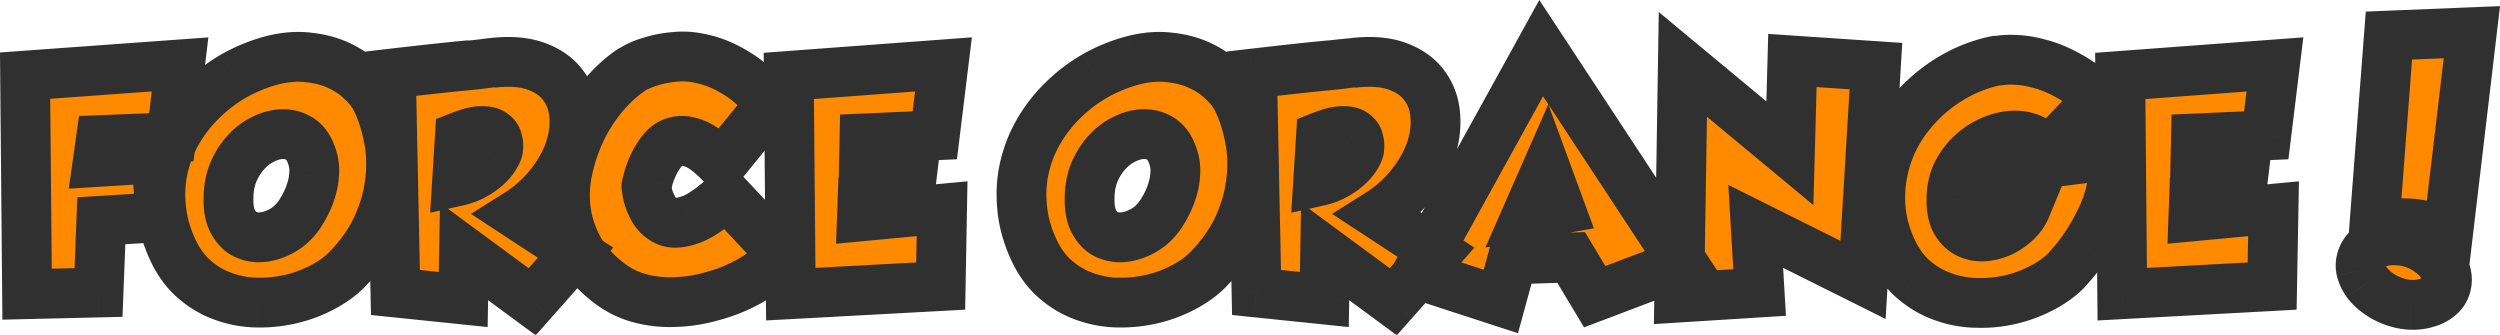
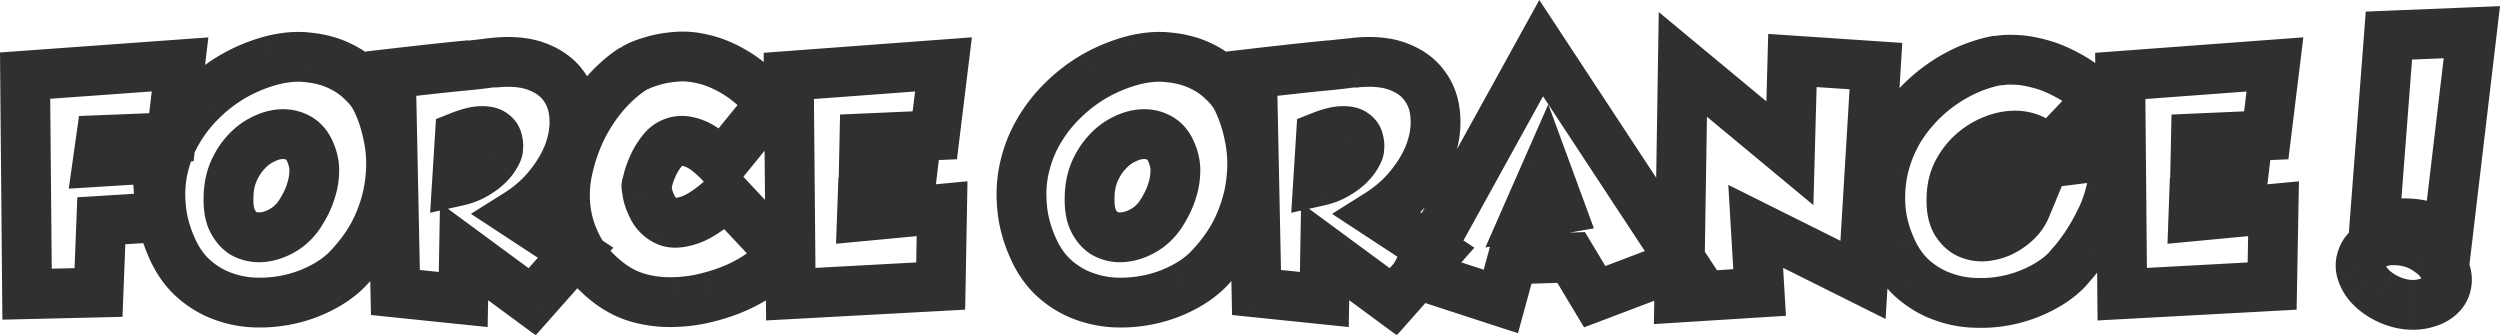
<svg xmlns="http://www.w3.org/2000/svg" width="401.51" height="53.848" fill="none">
  <g data-testid="Board">
    <defs>
      <clipPath id="a" class="frame-clip frame-clip-def">
        <rect rx="0" ry="0" width="401.51" height="53.848" />
      </clipPath>
    </defs>
    <g clip-path="url(#a)">
      <g class="fills">
        <rect rx="0" ry="0" width="401.51" height="53.848" class="frame-background" />
      </g>
      <g class="frame-children">
-         <path d="m4.034 12.145 24.885-1.8-1.395 11.7-11.34.45-.495 3.51 9.45-.585.63 9.45-9.495.585-.45 11.52-11.475.27-.315-35.1ZM55.689 43.33c-1.08 1.08-2.4 2.025-3.96 2.835-1.53.81-3.18 1.425-4.95 1.845-1.77.42-3.6.615-5.49.585-1.86-.03-3.66-.36-5.4-.99-1.71-.6-3.285-1.53-4.725-2.79-1.44-1.26-2.61-2.895-3.51-4.905-1.02-2.25-1.62-4.485-1.8-6.705-.21-2.22-.075-4.35.405-6.39.48-2.07 1.26-4.02 2.34-5.85a23.147 23.147 0 0 1 3.915-4.95c1.53-1.5 3.24-2.79 5.13-3.87a25.918 25.918 0 0 1 6.12-2.475c2.04-.51 3.945-.66 5.715-.45 1.8.18 3.42.6 4.86 1.26 1.44.66 2.655 1.47 3.645 2.43 1.02.93 1.785 1.875 2.295 2.835.93 1.8 1.62 3.84 2.07 6.12.48 2.25.585 4.59.315 7.02-.24 2.43-.915 4.89-2.025 7.38-1.11 2.46-2.76 4.815-4.95 7.065Zm-5.985-19.17c-.45-.96-1.095-1.65-1.935-2.07-.81-.42-1.695-.6-2.655-.54-.96.06-1.935.345-2.925.855-.99.48-1.89 1.17-2.7 2.07-.81.87-1.485 1.935-2.025 3.195-.51 1.26-.765 2.655-.765 4.185-.03 1.44.165 2.61.585 3.51.45.9 1.005 1.575 1.665 2.025.69.42 1.47.66 2.34.72a6.86 6.86 0 0 0 2.565-.405c.87-.3 1.68-.735 2.43-1.305.75-.6 1.38-1.29 1.89-2.07.75-1.17 1.29-2.25 1.62-3.24.36-1.02.57-1.95.63-2.79.09-.84.06-1.605-.09-2.295a7.837 7.837 0 0 0-.63-1.845Zm42.735 16.425-6.975 7.875-10.935-8.055-.135 7.695-10.89-1.125-.72-35.145c5.7-.66 9.87-1.11 12.51-1.35l3.96-.405c2.82-.3 5.16-.09 7.02.63 1.89.72 3.315 1.77 4.275 3.15.99 1.35 1.545 2.94 1.665 4.77.15 1.8-.105 3.66-.765 5.58-.66 1.89-1.71 3.735-3.15 5.535-1.41 1.8-3.165 3.36-5.265 4.68l9.405 6.165ZM73.854 21.91l-.45 7.2c1.08-.24 2.01-.585 2.79-1.035.81-.45 1.485-.93 2.025-1.44.54-.51.945-.99 1.215-1.44.3-.48.48-.855.54-1.125 0-.03.015-.195.045-.495s-.015-.66-.135-1.08c-.09-.42-.345-.765-.765-1.035-.39-.3-1.005-.435-1.845-.405-.84 0-1.98.285-3.42.855Zm49.902-5.22-7.875 9.675c-1.62-1.71-3.045-2.805-4.275-3.285-1.2-.48-2.25-.585-3.15-.315-.87.24-1.605.765-2.205 1.575-.6.78-1.08 1.59-1.44 2.43-.36.81-.615 1.545-.765 2.205l-.225.99c0 .06.06.45.18 1.17.15.72.465 1.53.945 2.43a4.713 4.713 0 0 0 2.115 1.935c.93.42 2.175.36 3.735-.18 1.59-.54 3.54-1.875 5.85-4.005l8.775 9.36c-.45.87-1.23 1.755-2.34 2.655-1.11.9-2.43 1.725-3.96 2.475-1.53.75-3.21 1.365-5.04 1.845-1.83.51-3.705.795-5.625.855-1.89.09-3.765-.105-5.625-.585-1.83-.48-3.525-1.32-5.085-2.52-2.25-1.74-3.915-3.66-4.995-5.76-1.08-2.1-1.725-4.26-1.935-6.48-.21-2.22-.03-4.44.54-6.66a28.8 28.8 0 0 1 2.295-6.255 27.443 27.443 0 0 1 3.555-5.265c1.38-1.56 2.775-2.805 4.185-3.735l.9-.495c.6-.33 1.425-.645 2.475-.945 1.05-.33 2.28-.555 3.69-.675 1.44-.15 2.985-.015 4.635.405 1.68.39 3.42 1.14 5.22 2.25 1.83 1.11 3.645 2.745 5.445 4.905Zm2.927-4.5 24.84-1.845-1.395 11.385-11.295.495-.045 2.16 8.19-.585-.945 7.875-7.515.585-.09 2.475 12.87-1.215-.225 12.42-24.075 1.305-.315-35.055Zm67.302 31.14c-1.08 1.08-2.4 2.025-3.96 2.835-1.53.81-3.18 1.425-4.95 1.845-1.77.42-3.6.615-5.49.585-1.86-.03-3.66-.36-5.4-.99-1.71-.6-3.285-1.53-4.725-2.79-1.44-1.26-2.61-2.895-3.51-4.905-1.02-2.25-1.62-4.485-1.8-6.705-.21-2.22-.075-4.35.405-6.39.48-2.07 1.26-4.02 2.34-5.85a23.147 23.147 0 0 1 3.915-4.95c1.53-1.5 3.24-2.79 5.13-3.87a25.918 25.918 0 0 1 6.12-2.475c2.04-.51 3.945-.66 5.715-.45 1.8.18 3.42.6 4.86 1.26 1.44.66 2.655 1.47 3.645 2.43 1.02.93 1.785 1.875 2.295 2.835.93 1.8 1.62 3.84 2.07 6.12.48 2.25.585 4.59.315 7.02-.24 2.43-.915 4.89-2.025 7.38-1.11 2.46-2.76 4.815-4.95 7.065ZM188 24.16c-.45-.96-1.095-1.65-1.935-2.07-.81-.42-1.695-.6-2.655-.54-.96.06-1.935.345-2.925.855-.99.48-1.89 1.17-2.7 2.07-.81.87-1.485 1.935-2.025 3.195-.51 1.26-.765 2.655-.765 4.185-.03 1.44.165 2.61.585 3.51.45.9 1.005 1.575 1.665 2.025.69.42 1.47.66 2.34.72a6.86 6.86 0 0 0 2.565-.405c.87-.3 1.68-.735 2.43-1.305.75-.6 1.38-1.29 1.89-2.07.75-1.17 1.29-2.25 1.62-3.24.36-1.02.57-1.95.63-2.79.09-.84.06-1.605-.09-2.295a7.837 7.837 0 0 0-.63-1.845Zm42.736 16.425-6.975 7.875-10.935-8.055-.135 7.695-10.89-1.125-.72-35.145c5.7-.66 9.87-1.11 12.51-1.35l3.96-.405c2.82-.3 5.16-.09 7.02.63 1.89.72 3.315 1.77 4.275 3.15.99 1.35 1.545 2.94 1.665 4.77.15 1.8-.105 3.66-.765 5.58-.66 1.89-1.71 3.735-3.15 5.535-1.41 1.8-3.165 3.36-5.265 4.68l9.405 6.165ZM212.151 21.91l-.45 7.2c1.08-.24 2.01-.585 2.79-1.035.81-.45 1.485-.93 2.025-1.44.54-.51.945-.99 1.215-1.44.3-.48.48-.855.54-1.125 0-.03.015-.195.045-.495s-.015-.66-.135-1.08c-.09-.42-.345-.765-.765-1.035-.39-.3-1.005-.435-1.845-.405-.84 0-1.98.285-3.42.855Zm35.366-14.175 22.725 34.56-14.13 5.355-3.78-6.3-9.45.315-1.845 6.75-13.545-4.41 20.025-36.27Zm-2.295 26.775 5.355-.945-2.25-6.12-3.105 7.065Zm25.047-24.165 17.19 14.265.405-14.895 13.41.9-2.07 34.335-17.235-8.595.63 10.62-12.915.81.585-37.44ZM328.667 24.7c-.42-1.02-1.095-1.755-2.025-2.205-.9-.48-1.92-.72-3.06-.72-1.11 0-2.265.24-3.465.72-1.2.48-2.295 1.155-3.285 2.025-.99.87-1.815 1.935-2.475 3.195-.63 1.26-.945 2.685-.945 4.275-.03 1.47.195 2.655.675 3.555.51.87 1.14 1.5 1.89 1.89.78.39 1.635.57 2.565.54a8.19 8.19 0 0 0 2.745-.675c.9-.42 1.71-.96 2.43-1.62.75-.69 1.305-1.47 1.665-2.34l-6.39 1.215.72-7.245 19.62-2.475c.27 1.89.18 3.765-.27 5.625-.42 1.83-1.02 3.51-1.8 5.04a33.417 33.417 0 0 1-2.385 4.14c-.84 1.2-1.545 2.115-2.115 2.745-.54.63-.84.975-.9 1.035-1.08 1.08-2.4 2.025-3.96 2.835-1.53.81-3.18 1.425-4.95 1.845-1.77.42-3.6.6-5.49.54-1.89-.03-3.69-.36-5.4-.99-1.71-.6-3.3-1.53-4.77-2.79-1.44-1.26-2.61-2.895-3.51-4.905-1.02-2.25-1.605-4.485-1.755-6.705-.15-2.25.03-4.41.54-6.48.51-2.1 1.32-4.08 2.43-5.94a24.21 24.21 0 0 1 4.05-4.995c1.59-1.5 3.36-2.775 5.31-3.825 1.95-1.05 4.005-1.8 6.165-2.25.06 0 .375-.03.945-.09.6-.09 1.455-.105 2.565-.045 1.11.06 2.355.285 3.735.675 1.38.36 2.88.99 4.5 1.89 1.62.87 3.225 2.085 4.815 3.645l-8.415 8.865Zm11.854-12.51 24.84-1.845-1.395 11.385-11.295.495-.045 2.16 8.19-.585-.945 7.875-7.515.585-.09 2.475 12.87-1.215-.225 12.42-24.075 1.305-.315-35.055Zm43.956 36.225c-.93-.33-1.77-.765-2.52-1.305a8.185 8.185 0 0 1-1.8-1.71 6.001 6.001 0 0 1-.945-1.98c-.15-.69-.105-1.35.135-1.98.21-.63.585-1.17 1.125-1.62.54-.45 1.185-.78 1.935-.99.78-.21 1.62-.285 2.52-.225.9.03 1.815.195 2.745.495.93.33 1.755.765 2.475 1.305.75.51 1.35 1.08 1.8 1.71.48.63.795 1.29.945 1.98.15.69.12 1.35-.09 1.98a3.27 3.27 0 0 1-1.125 1.575c-.54.45-1.2.78-1.98.99-.75.24-1.575.345-2.475.315a9.09 9.09 0 0 1-2.745-.54Zm8.64-10.53c-.78-.54-1.68-.975-2.7-1.305-.99-.36-2.055-.585-3.195-.675a12.508 12.508 0 0 0-3.195.135c-.99.15-1.905.42-2.745.81l2.385-31.14 13.32-.54-3.87 32.715Z" style="fill: rgb(255, 138, 0);" class="fills" data-testid="svg-path" />
        <g data-testid="svg-path">
          <defs>
            <mask width="403" maskUnits="userSpaceOnUse" height="55" x="-.631" id="b" data-old-y="-.98" data-old-width="403" data-old-x="-.631" fill="#000" y="-.98" data-old-height="55">
              <g class="svg-mask-wrapper" transform="translate(3.369 5.02)">
                <rect fill="#fff" x="-4" y="-6" width="403" height="55" />
                <path d="m.665 7.125 24.885-1.8-1.395 11.7-11.34.45-.495 3.51 9.45-.585.63 9.45-9.495.585-.45 11.52-11.475.27-.315-35.1ZM52.32 38.31c-1.08 1.08-2.4 2.025-3.96 2.835-1.53.81-3.18 1.425-4.95 1.845-1.77.42-3.6.615-5.49.585-1.86-.03-3.66-.36-5.4-.99-1.71-.6-3.285-1.53-4.725-2.79-1.44-1.26-2.61-2.895-3.51-4.905-1.02-2.25-1.62-4.485-1.8-6.705-.21-2.22-.075-4.35.405-6.39.48-2.07 1.26-4.02 2.34-5.85a23.147 23.147 0 0 1 3.915-4.95c1.53-1.5 3.24-2.79 5.13-3.87a25.918 25.918 0 0 1 6.12-2.475c2.04-.51 3.945-.66 5.715-.45 1.8.18 3.42.6 4.86 1.26 1.44.66 2.655 1.47 3.645 2.43 1.02.93 1.785 1.875 2.295 2.835.93 1.8 1.62 3.84 2.07 6.12.48 2.25.585 4.59.315 7.02-.24 2.43-.915 4.89-2.025 7.38-1.11 2.46-2.76 4.815-4.95 7.065Zm-5.985-19.17c-.45-.96-1.095-1.65-1.935-2.07-.81-.42-1.695-.6-2.655-.54-.96.06-1.935.345-2.925.855-.99.48-1.89 1.17-2.7 2.07-.81.87-1.485 1.935-2.025 3.195-.51 1.26-.765 2.655-.765 4.185-.03 1.44.165 2.61.585 3.51.45.9 1.005 1.575 1.665 2.025.69.42 1.47.66 2.34.72a6.86 6.86 0 0 0 2.565-.405c.87-.3 1.68-.735 2.43-1.305.75-.6 1.38-1.29 1.89-2.07.75-1.17 1.29-2.25 1.62-3.24.36-1.02.57-1.95.63-2.79.09-.84.06-1.605-.09-2.295a7.837 7.837 0 0 0-.63-1.845Zm42.736 16.425-6.975 7.875-10.935-8.055-.135 7.695-10.89-1.125-.72-35.145c5.7-.66 9.87-1.11 12.51-1.35l3.96-.405c2.82-.3 5.16-.09 7.02.63 1.89.72 3.315 1.77 4.275 3.15.99 1.35 1.545 2.94 1.665 4.77.15 1.8-.105 3.66-.765 5.58-.66 1.89-1.71 3.735-3.15 5.535-1.41 1.8-3.165 3.36-5.265 4.68l9.405 6.165ZM70.486 16.89l-.45 7.2c1.08-.24 2.01-.585 2.79-1.035.81-.45 1.485-.93 2.025-1.44.54-.51.945-.99 1.215-1.44.3-.48.48-.855.54-1.125 0-.03.015-.195.045-.495s-.015-.66-.135-1.08c-.09-.42-.345-.765-.765-1.035-.39-.3-1.005-.435-1.845-.405-.84 0-1.98.285-3.42.855Zm49.901-5.22-7.875 9.675c-1.62-1.71-3.045-2.805-4.275-3.285-1.2-.48-2.25-.585-3.15-.315-.87.24-1.605.765-2.205 1.575-.6.78-1.08 1.59-1.44 2.43-.36.81-.615 1.545-.765 2.205l-.225.99c0 .06.06.45.18 1.17.15.72.465 1.53.945 2.43a4.713 4.713 0 0 0 2.115 1.935c.93.42 2.175.36 3.735-.18 1.59-.54 3.54-1.875 5.85-4.005l8.775 9.36c-.45.87-1.23 1.755-2.34 2.655-1.11.9-2.43 1.725-3.96 2.475-1.53.75-3.21 1.365-5.04 1.845-1.83.51-3.705.795-5.625.855-1.89.09-3.765-.105-5.625-.585-1.83-.48-3.525-1.32-5.085-2.52-2.25-1.74-3.915-3.66-4.995-5.76-1.08-2.1-1.725-4.26-1.935-6.48-.21-2.22-.03-4.44.54-6.66a28.8 28.8 0 0 1 2.295-6.255 27.443 27.443 0 0 1 3.555-5.265c1.38-1.56 2.775-2.805 4.185-3.735l.9-.495c.6-.33 1.425-.645 2.475-.945 1.05-.33 2.28-.555 3.69-.675 1.44-.15 2.985-.015 4.635.405 1.68.39 3.42 1.14 5.22 2.25 1.83 1.11 3.645 2.745 5.445 4.905Zm2.927-4.5 24.84-1.845-1.395 11.385-11.295.495-.045 2.16 8.19-.585-.945 7.875-7.515.585-.09 2.475 12.87-1.215-.225 12.42-24.075 1.305-.315-35.055Zm67.302 31.14c-1.08 1.08-2.4 2.025-3.96 2.835-1.53.81-3.18 1.425-4.95 1.845-1.77.42-3.6.615-5.49.585-1.86-.03-3.66-.36-5.4-.99-1.71-.6-3.285-1.53-4.725-2.79-1.44-1.26-2.61-2.895-3.51-4.905-1.02-2.25-1.62-4.485-1.8-6.705-.21-2.22-.075-4.35.405-6.39.48-2.07 1.26-4.02 2.34-5.85a23.147 23.147 0 0 1 3.915-4.95c1.53-1.5 3.24-2.79 5.13-3.87a25.918 25.918 0 0 1 6.12-2.475c2.04-.51 3.945-.66 5.715-.45 1.8.18 3.42.6 4.86 1.26 1.44.66 2.655 1.47 3.645 2.43 1.02.93 1.785 1.875 2.295 2.835.93 1.8 1.62 3.84 2.07 6.12.48 2.25.585 4.59.315 7.02-.24 2.43-.915 4.89-2.025 7.38-1.11 2.46-2.76 4.815-4.95 7.065Zm-5.985-19.17c-.45-.96-1.095-1.65-1.935-2.07-.81-.42-1.695-.6-2.655-.54-.96.06-1.935.345-2.925.855-.99.48-1.89 1.17-2.7 2.07-.81.87-1.485 1.935-2.025 3.195-.51 1.26-.765 2.655-.765 4.185-.03 1.44.165 2.61.585 3.51.45.9 1.005 1.575 1.665 2.025.69.42 1.47.66 2.34.72a6.86 6.86 0 0 0 2.565-.405c.87-.3 1.68-.735 2.43-1.305.75-.6 1.38-1.29 1.89-2.07.75-1.17 1.29-2.25 1.62-3.24.36-1.02.57-1.95.63-2.79.09-.84.06-1.605-.09-2.295a7.837 7.837 0 0 0-.63-1.845Zm42.736 16.425-6.975 7.875-10.935-8.055-.135 7.695-10.89-1.125-.72-35.145c5.7-.66 9.87-1.11 12.51-1.35l3.96-.405c2.82-.3 5.16-.09 7.02.63 1.89.72 3.315 1.77 4.275 3.15.99 1.35 1.545 2.94 1.665 4.77.15 1.8-.105 3.66-.765 5.58-.66 1.89-1.71 3.735-3.15 5.535-1.41 1.8-3.165 3.36-5.265 4.68l9.405 6.165ZM208.782 16.89l-.45 7.2c1.08-.24 2.01-.585 2.79-1.035.81-.45 1.485-.93 2.025-1.44.54-.51.945-.99 1.215-1.44.3-.48.48-.855.54-1.125 0-.03.015-.195.045-.495s-.015-.66-.135-1.08c-.09-.42-.345-.765-.765-1.035-.39-.3-1.005-.435-1.845-.405-.84 0-1.98.285-3.42.855Zm35.366-14.175 22.725 34.56-14.13 5.355-3.78-6.3-9.45.315-1.845 6.75-13.545-4.41 20.025-36.27Zm-2.295 26.775 5.355-.945-2.25-6.12-3.105 7.065ZM266.9 5.325l17.19 14.265.405-14.895 13.41.9-2.07 34.335-17.235-8.595.63 10.62-12.915.81.585-37.44Zm58.398 14.355c-.42-1.02-1.095-1.755-2.025-2.205-.9-.48-1.92-.72-3.06-.72-1.11 0-2.265.24-3.465.72-1.2.48-2.295 1.155-3.285 2.025-.99.87-1.815 1.935-2.475 3.195-.63 1.26-.945 2.685-.945 4.275-.03 1.47.195 2.655.675 3.555.51.87 1.14 1.5 1.89 1.89.78.39 1.635.57 2.565.54a8.19 8.19 0 0 0 2.745-.675c.9-.42 1.71-.96 2.43-1.62.75-.69 1.305-1.47 1.665-2.34l-6.39 1.215.72-7.245 19.62-2.475c.27 1.89.18 3.765-.27 5.625-.42 1.83-1.02 3.51-1.8 5.04a33.417 33.417 0 0 1-2.385 4.14c-.84 1.2-1.545 2.115-2.115 2.745-.54.63-.84.975-.9 1.035-1.08 1.08-2.4 2.025-3.96 2.835-1.53.81-3.18 1.425-4.95 1.845-1.77.42-3.6.6-5.49.54-1.89-.03-3.69-.36-5.4-.99-1.71-.6-3.3-1.53-4.77-2.79-1.44-1.26-2.61-2.895-3.51-4.905-1.02-2.25-1.605-4.485-1.755-6.705-.15-2.25.03-4.41.54-6.48.51-2.1 1.32-4.08 2.43-5.94a24.21 24.21 0 0 1 4.05-4.995c1.59-1.5 3.36-2.775 5.31-3.825 1.95-1.05 4.005-1.8 6.165-2.25.06 0 .375-.03.945-.09.6-.09 1.455-.105 2.565-.045 1.11.06 2.355.285 3.735.675 1.38.36 2.88.99 4.5 1.89 1.62.87 3.225 2.085 4.815 3.645l-8.415 8.865Zm11.854-12.51 24.84-1.845-1.395 11.385-11.295.495-.045 2.16 8.19-.585-.945 7.875-7.515.585-.09 2.475 12.87-1.215-.225 12.42-24.075 1.305-.315-35.055Zm43.956 36.225c-.93-.33-1.77-.765-2.52-1.305a8.185 8.185 0 0 1-1.8-1.71 6.001 6.001 0 0 1-.945-1.98c-.15-.69-.105-1.35.135-1.98.21-.63.585-1.17 1.125-1.62.54-.45 1.185-.78 1.935-.99.78-.21 1.62-.285 2.52-.225.9.03 1.815.195 2.745.495.93.33 1.755.765 2.475 1.305.75.51 1.35 1.08 1.8 1.71.48.63.795 1.29.945 1.98.15.69.12 1.35-.09 1.98a3.27 3.27 0 0 1-1.125 1.575c-.54.45-1.2.78-1.98.99-.75.24-1.575.345-2.475.315a9.09 9.09 0 0 1-2.745-.54Zm8.64-10.53c-.78-.54-1.68-.975-2.7-1.305-.99-.36-2.055-.585-3.195-.675a12.508 12.508 0 0 0-3.195.135c-.99.15-1.905.42-2.745.81L380.298.69l13.32-.54-3.87 32.715Z" />
              </g>
            </mask>
          </defs>
-           <path d="m4.034 12.145-.289-3.99L0 8.426l.034 3.755 4-.036Zm24.885-1.8 3.971.473.574-4.813-4.834.35.289 3.99Zm-1.395 11.7.158 3.997 3.409-.136.404-3.388-3.971-.473Zm-11.34.45-.159-3.997-3.336.132-.466 3.306 3.961.559Zm-.495 3.51-3.961-.559-.685 4.854 4.893-.303-.247-3.992Zm9.45-.585 3.991-.266-.265-3.973-3.974.246.248 3.993Zm.63 9.45.246 3.992 4.012-.247-.267-4.011-3.991.266Zm-9.495.585-.246-3.993-3.61.223-.141 3.614 3.997.156Zm-.45 11.52.094 3.999 3.756-.089.147-3.754-3.997-.156Zm-11.475.27-4 .036.036 4.058 4.058-.095-.094-3.999Zm-.027-31.111 24.885-1.8-.577-7.979-24.885 1.8.577 7.979Zm20.625-6.263-1.395 11.7 7.943.947 1.395-11.7-7.943-.947Zm2.418 8.177-11.34.45.317 7.994 11.34-.45-.317-7.994Zm-15.142 3.888-.495 3.51 7.921 1.117.495-3.51-7.921-1.117Zm3.713 8.061 9.45-.585-.495-7.985-9.45.585.495 7.985Zm5.211-4.311.63 9.45 7.983-.532-.63-9.45-7.983.532Zm4.376 5.191-9.495.585.492 7.985 9.495-.585-.492-7.985Zm-13.246 4.422-.45 11.52 7.994.312.45-11.52-7.994-.312Zm3.452 7.677-11.475.27.189 7.998 11.475-.27-.189-7.998Zm-7.381 4.233-.315-35.1-7.999.072.315 35.1 7.999-.072Zm47.341-3.879 2.828 2.828.02-.019.018-.019-2.866-2.79Zm-3.96 2.835-1.843-3.55-.014.007-.015.008 1.872 3.535Zm-4.95 1.845.923 3.892-.923-3.892Zm-5.49.585-.065 3.999h.001l.064-3.999Zm-5.4-.99 1.362-3.761-.019-.007-.019-.007-1.324 3.775Zm-4.725-2.79-2.634 3.01 2.634-3.01Zm-3.51-4.905 3.651-1.635-.004-.008-.004-.009-3.643 1.652Zm-1.8-6.705 3.987-.324-.002-.026-.003-.027-3.982.377Zm.405-6.39 3.894.916.003-.013-3.897-.903Zm2.34-5.85-3.445-2.033 3.445 2.033Zm3.915-4.95 2.771 2.884.015-.014.014-.014-2.8-2.856Zm5.13-3.87-1.961-3.487-.012.007-.012.007 1.985 3.473Zm6.12-2.475-.97-3.881-.025.006-.026.007 1.021 3.868Zm5.715-.45-.471 3.972.036.004.037.004.398-3.98Zm8.505 3.69-2.785 2.871.045.043.045.042 2.695-2.956Zm2.295 2.835 3.554-1.836-.011-.021-.011-.02-3.532 1.877Zm2.07 6.12-3.924.774.006.03.006.03 3.912-.834Zm.315 7.02-3.976-.442-.002.024-.003.025 3.981.393Zm-2.025 7.38 3.646 1.645.004-.008.003-.009-3.653-1.628ZM49.704 24.16l-3.622 1.697.022.046.022.046 3.578-1.789Zm-1.935-2.07-1.841 3.551.026.013.026.013 1.789-3.577Zm-2.655-.54-.25-3.992.25 3.992Zm-2.925.855 1.745 3.599.044-.021.043-.022-1.832-3.556Zm-2.7 2.07 2.928 2.725.023-.024.022-.025-2.973-2.676Zm-2.025 3.195-3.677-1.576-.016.037-.015.038 3.708 1.501Zm-.765 4.185 3.999.083.001-.042v-.041h-4Zm.585 3.51-3.625 1.691.023.049.024.049 3.578-1.789Zm1.665 2.025-2.253 3.305.085.058.088.054 2.08-3.417Zm2.34.72-.275 3.99.068.005.069.002.138-3.997Zm2.565-.405-1.304-3.782-.021.007-.02.008 1.345 3.767Zm2.43-1.305 2.42 3.184.04-.03.039-.031-2.499-3.123Zm1.89-2.07 3.348 2.189.01-.015.009-.016-3.367-2.158Zm1.62-3.24-3.772-1.332-.012.034-.011.033 3.795 1.265Zm.63-2.79-3.977-.426-.008.07-.005.071 3.99.285Zm-.09-2.295-3.909.849 3.909-.849Zm2.527 14.496c-.751.751-1.725 1.465-2.975 2.114l3.686 7.1c1.87-.971 3.536-2.147 4.945-3.557l-5.656-5.657Zm-3.004 2.129a16.813 16.813 0 0 1-4.002 1.488l1.847 7.784a24.838 24.838 0 0 0 5.899-2.202l-3.744-7.07Zm-4.002 1.488c-1.434.34-2.932.502-4.503.477l-.127 7.999a26.19 26.19 0 0 0 6.477-.692l-1.847-7.784Zm-4.502.477a12.548 12.548 0 0 1-4.102-.751l-2.724 7.522a20.549 20.549 0 0 0 6.697 1.228l.129-7.999Zm-4.14-.765c-1.202-.421-2.337-1.082-3.415-2.026l-5.268 6.021c1.802 1.577 3.817 2.776 6.035 3.554l2.648-7.549Zm-3.415-2.026c-.945-.826-1.794-1.966-2.493-3.529l-7.302 3.269c1.101 2.458 2.592 4.588 4.527 6.281l5.268-6.021Zm-2.501-3.546c-.85-1.876-1.317-3.663-1.456-5.377l-7.974.647c.221 2.727.954 5.409 2.144 8.033l7.286-3.303Zm-1.461-5.43c-.171-1.815-.058-3.507.317-5.097l-7.788-1.832c-.585 2.489-.742 5.057-.493 7.682l7.964-.753Zm.32-5.11a16.572 16.572 0 0 1 1.888-4.72l-6.89-4.066a24.63 24.63 0 0 0-2.792 6.979l7.794 1.807Zm1.888-4.72a19.136 19.136 0 0 1 3.241-4.099l-5.542-5.769a27.163 27.163 0 0 0-4.589 5.802l6.89 4.066Zm3.27-4.127a21.023 21.023 0 0 1 4.315-3.253l-3.97-6.946a29.042 29.042 0 0 0-5.945 4.486l5.6 5.713Zm4.291-3.24a21.937 21.937 0 0 1 5.18-2.094l-2.042-7.735a29.983 29.983 0 0 0-7.06 2.856l3.922 6.973Zm5.129-2.081c1.652-.413 3.064-.502 4.274-.358l.942-7.944c-2.33-.277-4.728-.066-7.156.541l1.94 7.761Zm4.347-.35c1.422.142 2.605.464 3.591.916l3.334-7.273c-1.894-.867-3.951-1.386-6.129-1.603l-.796 7.96Zm3.591.916c1.087.498 1.908 1.065 2.527 1.665l5.57-5.743c-1.361-1.32-2.97-2.373-4.763-3.195l-3.334 7.273Zm2.617 1.75c.768.7 1.212 1.293 1.458 1.755l7.064-3.753c-.774-1.458-1.86-2.755-3.132-3.914l-5.39 5.912Zm1.436 1.715c.734 1.42 1.312 3.095 1.7 5.058l7.848-1.549c-.512-2.596-1.314-5.002-2.44-7.181l-7.108 3.672Zm1.712 5.118c.385 1.805.477 3.713.251 5.744l7.952.883c.314-2.829.196-5.601-.379-8.296l-7.824 1.669Zm.246 5.793c-.193 1.956-.742 4.001-1.697 6.144l7.306 3.257c1.265-2.836 2.066-5.712 2.353-8.615l-7.962-.786Zm-1.69 6.128c-.89 1.973-2.253 3.95-4.17 5.92l5.732 5.58c2.463-2.53 4.4-5.263 5.73-8.21l-7.292-3.29Zm-3.667-12.158c-.78-1.664-2.02-3.076-3.768-3.95l-3.578 7.155c0 .001-.005-.002-.012-.008l-.007-.005a.84.84 0 0 1 .121.203l7.244-3.395Zm-3.716-3.923c-1.489-.773-3.102-1.084-4.746-.981l.499 7.984c.277-.017.434.031.565.099l3.682-7.102Zm-4.746-.981c-1.592.099-3.102.567-4.507 1.291l3.664 7.112c.575-.297 1.015-.399 1.342-.419l-.499-7.984Zm-4.42 1.247c-1.5.728-2.807 1.748-3.928 2.994l5.946 5.352c.499-.555.992-.914 1.472-1.147l-3.49-7.199Zm-3.883 2.944c-1.168 1.255-2.079 2.725-2.774 4.345l7.354 3.151c.385-.9.824-1.559 1.276-2.045l-5.856-5.451Zm-2.805 4.42c-.726 1.793-1.057 3.706-1.057 5.686h8c0-1.08.179-1.958.473-2.684l-7.416-3.002ZM32.7 31.771c-.038 1.797.19 3.638.959 5.285l7.25-3.383c-.071-.152-.233-.652-.211-1.735l-7.998-.167Zm1.006 5.383c.677 1.354 1.638 2.619 2.99 3.541l4.506-6.61c.032.021-.117-.063-.34-.509l-7.156 3.578Zm3.163 3.653c1.28.779 2.688 1.193 4.145 1.293l.55-7.981c-.283-.019-.435-.085-.535-.146l-4.16 6.834Zm4.282 1.3c1.387.048 2.745-.17 4.048-.635l-2.69-7.534a2.876 2.876 0 0 1-1.082.174l-.276 7.995Zm4.007-.621a12.636 12.636 0 0 0 3.546-1.902l-4.84-6.369c-.42.319-.855.55-1.314.708l2.608 7.563Zm3.625-1.963a12.835 12.835 0 0 0 2.739-3.004l-6.696-4.378a4.814 4.814 0 0 1-1.041 1.135l4.998 6.247Zm2.758-3.035c.874-1.363 1.585-2.745 2.048-4.133l-7.59-2.53c-.197.591-.566 1.369-1.193 2.346l6.735 4.317Zm2.025-4.067c.447-1.267.756-2.555.848-3.836l-7.98-.57c-.028.398-.139.97-.412 1.743l7.544 2.663Zm.835-3.695c.127-1.185.099-2.389-.158-3.571l-7.818 1.699c.043.199.075.525.022 1.02l7.954.852Zm-.158-3.571a11.844 11.844 0 0 0-.961-2.784l-7.156 3.578c.099.196.208.488.299.905l7.818-1.699Zm38.196 15.43 2.995 2.652 3.066-3.462-3.868-2.536-2.193 3.346Zm-6.975 7.875-2.372 3.22 2.943 2.168 2.424-2.736-2.995-2.652Zm-10.935-8.055 2.373-3.221-6.236-4.593-.136 7.744 3.999.07Zm-.135 7.695-.411 3.979 4.334.447.077-4.356-4-.07Zm-10.89-1.125-3.999.082.072 3.533 3.516.364.411-3.979Zm-.72-35.145-.46-3.974-3.613.419.074 3.637 3.999-.082Zm12.51-1.35.362 3.983.023-.002.022-.002-.407-3.979Zm3.96-.405.407 3.979.008-.001.008-.001-.423-3.977Zm7.02.63-1.444 3.73.01.004.01.004 1.424-3.738Zm4.275 3.15-3.283 2.284.028.041.03.04 3.225-2.365Zm1.665 4.77-3.991.261.002.036.003.035 3.986-.332Zm-.765 5.58 3.777 1.318.003-.009.003-.009-3.783-1.3Zm-3.15 5.535-3.123-2.499-.013.016-.013.016 3.149 2.467Zm-5.265 4.68-2.128-3.387-5.276 3.316 5.211 3.416 2.193-3.345Zm-9.18-12.51-1.472-3.719-2.362.934-.158 2.535 3.992.25Zm-.45 7.2-3.992-.25-.332 5.308 5.192-1.154-.868-3.904Zm2.79-1.035-1.942-3.497-.029.016-.028.016 1.999 3.465Zm2.025-1.44 2.747 2.908-2.747-2.908Zm1.215-1.44-3.392-2.12-.019.031-.019.031 3.43 2.058Zm.54-1.125 3.905.867.095-.428v-.439h-4Zm.045-.495-3.98-.398 3.98.398Zm-.135-1.08-3.911.838.028.131.037.13 3.846-1.099Zm-.765-1.035-2.439 3.17.134.103.142.091 2.163-3.364Zm-1.845-.405v4h.072l.071-.003-.143-3.997Zm12.171 16.878-6.975 7.875 5.989 5.304 6.975-7.875-5.989-5.304Zm-1.608 7.306-10.935-8.055-4.745 6.441 10.935 8.055 4.745-6.441ZM70.53 40.335l-.135 7.695 7.999.14.135-7.695-7.999-.14Zm4.275 3.786-10.89-1.125-.822 7.958 10.89 1.125.822-7.958Zm-7.302 2.772-.72-35.145-7.998.164.72 35.145 7.998-.164Zm-4.259-31.09c5.696-.659 9.825-1.104 12.412-1.34l-.724-7.967c-2.692.245-6.904.7-12.608 1.36l.92 7.947Zm12.457-1.344c.005-.001.01-.001 0 0Zc.021-.002.026-.003 0 0Zc.036-.004.041-.004 0 0Zc.052-.005.057-.006 0 0Zc.067-.007.072-.007 0 0Zc.082-.008.087-.009 0 0Zl.108-.011.015-.002.015-.001.015-.002.016-.001.015-.002.015-.001.015-.002.015-.001.015-.002.015-.001.015-.002.015-.002.015-.001.014-.002.015-.001.015-.002.015-.001.014-.002.015-.001.015-.002.014-.001.015-.002.015-.001.014-.002.015-.001.014-.002.015-.001.014-.001.014-.002.015-.001.014-.002.014-.001.015-.002.014-.001.014-.002.014-.001.015-.002.014-.001.014-.002.014-.001.014-.001.014-.002.014-.001.014-.002.014-.001.014-.002.013-.001.014-.001.014-.002.014-.001.014-.002.013-.001.014-.001.014-.002.013-.001.014-.002.013-.001.014-.001.013-.002.014-.001.013-.001.014-.002.013-.001.013-.002.014-.001.013-.001.013-.002.013-.001.014-.001.013-.002.013-.001.013-.001.013-.002.013-.001.013-.001.013-.002.013-.001.013-.001.013-.002.013-.001.012-.001.013-.002.013-.001.013-.001.012-.001.013-.002.013-.001.012-.001.013-.002.013-.001.012-.001.013-.001.012-.002.012-.001.013-.001.012-.002.013-.001.012-.001.012-.001.012-.002.013-.001.012-.001.012-.001.012-.002.012-.001.012-.001.012-.001.012-.002.012-.001.012-.001.012-.001.012-.001.012-.002.012-.001.012-.001.011-.001.012-.001.012-.002.011-.001.012-.001.012-.001.011-.001.012-.002.011-.001.012-.001.011-.001.012-.001.011-.001.012-.002.011-.001.011-.001.011-.001.012-.001.011-.001.011-.002.011-.001.011-.001.012-.001.011-.001.011-.001.011-.001.011-.001.011-.002.011-.001.01-.001.011-.001.011-.001.011-.001.011-.001.01-.001.011-.001.011-.001.01-.002.011-.001.011-.001.01-.001.011-.001.01-.001.011-.001.01-.001.011-.001.01-.001.01-.001.011-.001.01-.001.01-.001.01-.002.011-.001.01-.001.01-.001.01-.001.01-.001.01-.001.01-.001.01-.001.01-.001.01-.001.01-.001.01-.001.01-.001.009-.001.01-.001.01-.001.01-.001.009-.001.01-.001.01-.001.009-.001.01-.001.009-.001.01-.001.009-.001.01-.001.009-.001.009-.001h.01l.009-.001.009-.001.01-.001.009-.001.009-.001.009-.001.009-.001.01-.001.009-.001.009-.001.009-.001.009-.001.009-.001.009-.001h.008l.009-.001.009-.001.009-.001.009-.001.008-.001.009-.001.009-.001.009-.001.008-.001h.009l.008-.001.009-.001.008-.001.009-.001.008-.001.009-.001h.008l.008-.001.009-.001.008-.001.008-.001.009-.001.008-.001h.008l.008-.001.008-.001.008-.001.008-.001.008-.001h.008l.008-.001.008-.001.008-.001.008-.001h.008l.008-.001.007-.001.008-.001.008-.001h.008l.007-.001.008-.001.007-.001h.008l.008-.001.007-.001.008-.001.007-.001h.007l.008-.001.007-.001.008-.001h.007l.007-.001.007-.001h.008l.007-.001.007-.001.007-.001h.007l.007-.001.007-.001.007-.001h.007l.007-.001.007-.001h.007l.007-.001.006-.001h.007l.007-.001.007-.001.006-.001h.007l.007-.001.006-.001h.007l.006-.001.007-.001h.006l.007-.001.006-.001h.007l.006-.001.006-.001h.007l.006-.001h.006l.006-.001.007-.001h.006l.006-.001.006-.001h.006l.006-.001h.006l.006-.001.006-.001h.006l.006-.001h.005l.006-.001.006-.001h.006l.006-.001h.005l.006-.001.006-.001h.005l.006-.001h.005l.006-.001h.005l.006-.001.005-.001h.006l.005-.001h.005l.006-.001h.005l.005-.001h.005l.005-.001h.006l.005-.001h.005l.005-.001h.005l.005-.001h.005l.005-.001h.005l.005-.001h.004l.005-.001h.005l.005-.001h.005l.004-.001h.005l.005-.001h.004l.005-.001h.004l.005-.001h.004l.005-.001h.004l.005-.001h.008l.005-.001h.004l.004-.001h.004l.005-.001h.008l.004-.001h.004l.004-.001h.004l.004-.001h.008l.004-.001h.007l.004-.001h.004l.004-.001h.007l.004-.001h.003l.004-.001h.007l.003-.001h.007l.004-.001h.006l.004-.001h.006l.003-.001h.007l.003-.001h.006l.003-.001H79.519l.003-.001h.006l.003-.001h.008l.003-.001h.005l.002-.001h.008l.003-.001h.007l.002-.001h.007l.002-.001H79.587l.002-.001h.008l.002-.001h.008l.002-.001h.006l.002-.001H79.626l.002-.001h.008l.001-.001H79.646l.001-.001H79.656v-.001h.005l-.407-3.979-.407-3.979H78.838l-.001.001h-.008l-.001.001H78.819l-.001.001H78.809l-.001.001H78.8l-.002.001H78.789l-.002.001h-.008l-.002.001h-.006l-.002.001H78.76l-.002.001h-.007l-.003.001h-.007l-.003.001h-.008l-.002.001h-.006l-.003.001h-.008l-.003.001h-.006l-.003.001h-.006l-.003.001h-.006l-.003.001h-.007l-.003.001h-.007l-.003.001h-.007l-.003.001h-.007l-.004.001h-.007l-.003.001h-.008l-.003.001h-.004l-.004.001h-.007l-.004.001h-.004l-.004.001h-.008l-.004.001h-.004l-.004.001h-.004l-.004.001H78.555l-.004.001h-.004l-.004.001h-.005l-.004.001H78.525l-.004.001h-.005l-.004.001h-.005l-.004.001h-.005l-.004.001h-.005l-.005.001h-.004l-.005.001h-.005a.01.01 0 0 0-.005.001h-.004l-.005.001h-.005l-.005.001h-.005l-.005.001h-.005l-.005.001h-.005l-.005.001h-.005l-.005.001H78.4l-.005.001h-.005l-.005.001h-.006l-.005.001h-.005l-.006.001-.005.001h-.006l-.005.001h-.006l-.005.001h-.006a.009.009 0 0 1-.005.001l-.006.001h-.006l-.005.001h-.006l-.006.001h-.006l-.005.001-.006.001h-.006l-.006.001h-.006l-.006.001-.006.001h-.006l-.006.001-.006.001h-.006l-.006.001h-.007l-.006.001-.006.001h-.006l-.007.001-.006.001h-.006l-.007.001-.006.001h-.007l-.006.001-.007.001h-.006l-.007.001-.006.001h-.007l-.007.001-.006.001h-.007l-.007.001-.007.001h-.006l-.007.001-.007.001-.007.001h-.007l-.007.001-.007.001h-.007l-.007.001-.007.001-.007.001h-.007l-.007.001-.008.001h-.007l-.007.001-.007.001-.008.001h-.007l-.008.001-.007.001-.007.001-.008.001h-.007l-.008.001-.007.001-.008.001h-.008l-.007.001-.008.001-.008.001-.008.001h-.007l-.008.001-.008.001-.008.001-.008.001h-.008l-.008.001-.008.001-.008.001-.008.001h-.008l-.008.001-.008.001-.008.001-.008.001-.009.001h-.008l-.008.001-.008.001-.009.001-.008.001-.009.001-.008.001h-.009l-.008.001-.009.001-.008.001-.009.001-.008.001-.009.001-.009.001-.008.001h-.009l-.009.001-.009.001-.009.001-.008.001-.009.001-.009.001-.009.001-.009.001-.009.001-.009.001h-.009l-.009.001-.01.001-.009.001-.009.001-.009.001-.009.001-.01.001-.009.001-.009.001-.01.001-.009.001-.01.001-.009.001-.01.001-.009.001-.01.001-.009.001-.01.001-.01.001-.009.001-.01.001-.01.001-.01.001-.009.001-.01.001-.01.001-.01.001-.01.001-.01.001-.01.001-.01.001-.01.001-.01.001-.01.001-.01.001-.01.001-.011.001-.01.001-.01.001-.01.001-.011.001-.01.001-.01.001-.011.001-.01.001-.011.002-.01.001-.011.001-.01.001-.011.001-.01.001-.011.001-.011.001-.011.001-.01.001-.011.001-.011.002-.011.001-.011.001-.01.001-.011.001-.011.001-.011.001-.011.001-.011.001-.011.002-.011.001-.012.001-.011.001-.011.001-.011.001-.011.001-.012.002-.011.001-.011.001-.012.001-.011.001-.012.001-.011.002-.012.001-.011.001-.012.001-.011.001-.012.002-.012.001-.011.001-.012.001-.012.001-.011.001-.012.002-.012.001-.012.001-.012.001-.012.002-.012.001-.012.001-.012.001-.012.001-.012.002-.012.001-.012.001-.012.001-.012.002-.013.001-.012.001-.012.001-.012.002-.013.001-.012.001-.013.001-.012.002-.012.001-.013.001-.012.002-.013.001-.013.001-.012.001-.013.002-.012.001-.013.001-.013.002-.013.001-.012.001-.013.002-.013.001-.013.001-.013.002-.013.001-.013.001-.013.001-.013.002-.013.001-.013.002-.013.001-.013.001-.014.002-.013.001-.013.001-.013.002-.014.001-.013.001-.013.002-.014.001-.013.001-.014.002-.013.001-.014.002-.013.001-.014.001-.013.002-.014.001-.014.002-.013.001-.014.001-.014.002-.014.001-.013.002-.014.001-.014.001-.014.002-.014.001-.014.002-.014.001-.014.002-.014.001-.014.001-.014.002-.015.001-.014.002-.014.001-.014.002-.014.001-.015.002-.014.001-.014.002-.015.001-.014.001-.015.002-.014.001-.015.002-.014.001-.015.002-.014.001-.015.002-.015.001-.014.002-.015.001-.015.002-.015.001-.015.002-.014.001a.077.077 0 0 1-.015.002l-.015.002-.015.001-.015.002-.015.001-.015.002-.015.001-.015.002-.015.001-.016.002-.015.001-.015.002a.077.077 0 0 0-.015.002l-.015.001-.016.002-.015.001-.015.002-.016.001-.015.002a.088.088 0 0 0-.016.002l.814 7.958Zm3.976-.407c2.437-.259 4.084-.031 5.153.383l2.888-7.461c-2.651-1.026-5.684-1.218-8.887-.877l.846 7.955Zm5.173.391c1.294.492 2.002 1.101 2.416 1.696l6.567-4.569c-1.506-2.164-3.648-3.656-6.135-4.603l-2.848 7.476Zm2.474 1.777c.497.678.824 1.521.899 2.666l7.983-.523c-.165-2.515-.948-4.852-2.431-6.874l-6.451 4.731Zm.904 2.737c.099 1.183-.059 2.487-.562 3.947l7.566 2.601c.818-2.379 1.17-4.795.968-7.212l-7.972.664Zm-.555 3.929c-.49 1.403-1.298 2.856-2.497 4.355l6.247 4.998c1.68-2.101 2.973-4.339 3.803-6.716l-7.553-2.637Zm-2.523 4.387c-1.102 1.407-2.502 2.665-4.244 3.76l4.257 6.773c2.457-1.544 4.567-3.407 6.285-5.6l-6.298-4.933Zm-4.309 10.492 9.405 6.165 4.386-6.691-9.405-6.165-4.386 6.691ZM69.862 21.66l-.45 7.2 7.984.499.45-7.2-7.984-.499Zm4.41 11.354c1.39-.308 2.719-.781 3.921-1.475l-3.998-6.929c-.357.206-.889.424-1.659.595l1.736 7.809Zm3.865-1.443c1.033-.573 1.995-1.241 2.829-2.028l-5.493-5.816c-.247.233-.634.525-1.221.851l3.885 6.993Zm2.829-2.028c.705-.666 1.38-1.427 1.898-2.29l-6.86-4.116c-.022.037-.156.236-.531.59l5.493 5.816Zm1.86-2.228c.343-.549.837-1.406 1.053-2.378l-7.81-1.735a2.537 2.537 0 0 1 .089-.305c.02-.054.033-.08.03-.074a4.08 4.08 0 0 1-.146.252l6.784 4.24Zm1.148-3.245c0 .039 0 .071 0 0Zl-.003.152-.003.065-.003.042.004-.043.03-.313-7.96-.796-.037.384-.013.154-.007.102c-.001.02-.008.124-.008.253h8Zm.025-.097c.098-.975-.067-1.871-.269-2.577l-7.692 2.198c.015.051.008.042.001-.018a1.768 1.768 0 0 1 0-.399l7.96.796Zm-.204-2.316c-.349-1.631-1.354-2.817-2.513-3.562l-4.326 6.729a2.124 2.124 0 0 1-.547-.525 2.517 2.517 0 0 1-.436-.966l7.822-1.676Zm-2.237-3.368c-1.494-1.149-3.257-1.273-4.427-1.232l.286 7.995c.189-.007.2.012.091-.012a2.147 2.147 0 0 1-.828-.41l4.878-6.341Zm-4.284-1.234c-1.605 0-3.311.51-4.892 1.136l2.944 7.438a11.887 11.887 0 0 1 1.433-.48c.369-.092.523-.094.515-.094v-8Zm46.482-.365 3.102 2.525 2.08-2.555-2.109-2.531-3.073 2.561Zm-7.875 9.675-2.904 2.751 3.132 3.305 2.874-3.531-3.102-2.525Zm-4.275-3.285-1.485 3.714.015.006.016.006 1.454-3.726Zm-3.15-.315 1.064 3.856.043-.012.043-.013-1.15-3.831Zm-2.205 1.575 3.171 2.439.022-.029.021-.029-3.214-2.381Zm-1.44 2.43 3.655 1.624.011-.024.011-.025-3.677-1.575Zm-.765 2.205-3.901-.887 3.901.887Zm-.225.99-3.901-.887-.099.438v.449h4Zm.18 1.17-3.946.657.013.08.017.079 3.916-.816Zm.945 2.43-3.53 1.882.038.071.041.07 3.451-2.023Zm2.115 1.935-1.691 3.624.022.011.023.01 1.646-3.645Zm3.735-.18-1.286-3.788-.011.004-.011.004 1.308 3.78Zm5.85-4.005 2.918-2.736-2.713-2.894-2.916 2.689 2.711 2.941Zm8.775 9.36 3.553 1.837 1.299-2.511-1.934-2.062-2.918 2.736Zm-6.3 5.13-1.76-3.592 1.76 3.592Zm-5.04 1.845-1.015-3.869-.029.007-.03.009 1.074 3.853Zm-5.625.855-.125-3.998-.032.001-.033.001.19 3.996Zm-5.625-.585-1.015 3.869.008.002.007.002 1-3.873Zm-5.085-2.52-2.447 3.164.008.006 2.439-3.17Zm-4.995-5.76-3.557 1.829 3.557-1.829Zm-1.935-6.48 3.982-.377-3.982.377Zm.54-6.66 3.874.995.006-.025.006-.025-3.886-.945Zm2.295-6.255-3.545-1.854-.011.021-.011.022 3.567 1.811Zm3.555-5.265-2.996-2.651-.015.017-.014.016 3.025 2.618Zm4.185-3.735L99.463 7.74l-.141.077-.134.089 2.203 3.339Zm.9-.495-1.928-3.505 1.928 3.505Zm2.475-.945 1.099 3.846.05-.015.05-.015-1.199-3.816Zm3.69-.675.339 3.985.038-.003.038-.004-.415-3.978Zm4.635.405-.987 3.876.041.011.042.009.904-3.896Zm5.22 2.25-2.099 3.404.012.008.013.008 2.074-3.42Zm2.343 2.38-7.875 9.675 6.204 5.05 7.875-9.675-6.204-5.05Zm-1.869 9.449c-1.756-1.854-3.67-3.459-5.725-4.261l-2.908 7.453c.406.158 1.341.743 2.825 2.31l5.808-5.502Zm-5.693-4.248c-1.728-.691-3.744-1.045-5.785-.433l2.299 7.663c-.11.033-.154.018-.085.025.079.008.273.042.6.173l2.971-7.428Zm-5.7-.457c-1.832.505-3.289 1.61-4.356 3.05l6.429 4.762c.08-.108.122-.135.112-.128a.14.14 0 0 1-.027.016c-.014.007-.025.01-.03.012l-2.128-7.712Zm-4.312 2.992a15.3 15.3 0 0 0-1.946 3.293l7.354 3.151a7.216 7.216 0 0 1 .934-1.566l-6.342-4.878Zm-1.925 3.244c-.435.979-.788 1.966-1.01 2.943l7.802 1.773c.078-.343.235-.826.519-1.467l-7.311-3.249Zm-1.01 2.943c0 .002 0 .003 0 0Zc-.001.005-.001.007 0 0Zc-.002.009-.002.011 0 0Zc-.003.013-.003.014 0 0Zc-.004.017-.004.018 0 0Zc-.005.021-.005.022 0 0Zc-.005.025-.006.026 0 0Zc-.006.028-.007.03 0 0Zc-.007.032-.007.033 0 0Zc-.008.036-.008.037 0 0Zc-.009.04-.009.041 0 0Zc-.01.044-.01.045 0 0Zc-.011.047-.011.049 0 0Zc-.011.051-.012.052 0 0Zc-.012.055-.013.056 0 0Zc-.013.059-.013.06 0 0Zc-.014.062-.014.064 0 0Zc-.015.066-.015.067 0 0Zc-.016.07-.016.071 0 0Zc-.017.074-.017.075 0 0Zc-.017.077-.018.079 0 0Zc-.018.081-.018.082 0 0Zc-.019.085-.019.086 0 0Zc-.02.088-.02.09 0 0Zc-.021.092-.021.093 0 0Zl-.022.098-.001.004-.001.004-.001.003v.004l-.001.004-.001.003-.001.004-.001.003-.001.004v.004l-.001.003-.001.004-.001.003-.001.004v.003l-.001.004-.001.004-.001.003-.001.004v.003l-.001.004-.001.003-.001.004-.001.003v.004l-.001.003-.001.004-.001.003-.001.004v.003l-.001.003-.001.004-.001.003v.004l-.001.003-.001.004-.001.003-.001.003v.004l-.001.003-.001.003-.001.004v.003l-.001.003-.001.004-.001.003v.003l-.001.004-.001.003-.001.003v.004l-.001.003-.001.003-.001.003v.004l-.001.003-.001.003-.001.003v.004l-.001.003-.001.003-.001.003v.004l-.001.003-.001.003v.003l-.001.003-.001.003-.001.004v.003l-.001.003-.001.003v.003l-.001.003-.001.003-.001.003v.004l-.001.003-.001.003v.003l-.001.003-.001.003v.003l-.001.003-.001.003-.001.003v.003l-.001.003-.001.003v.003l-.001.003-.001.003v.003l-.001.003-.001.003v.003l-.001.003-.001.003v.003l-.001.003-.001.002v.003l-.001.003-.001.003v.003l-.001.003-.001.003v.003l-.001.003v.002l-.001.003-.001.003v.003l-.001.003-.001.002v.003l-.001.003-.001.003v.003l-.001.002v.003l-.001.003-.001.003v.002l-.001.003-.001.003v.003l-.001.002v.003l-.001.003-.001.002v.003l-.001.003v.002l-.001.003-.001.003v.002l-.001.003v.003l-.001.002-.001.003v.002l-.001.003v.003l-.001.002-.001.003v.002l-.001.003v.002l-.001.003-.001.002v.003l-.001.002v.003l-.001.003v.002l-.001.002v.003l-.001.002-.001.003v.002l-.001.003v.002l-.001.003v.002l-.001.003v.002l-.001.002-.001.003v.002l-.001.003v.002l-.001.002v.003l-.001.002v.002l-.001.003v.002l-.001.002v.003l-.001.002-.001.002v.003l-.001.002v.002l-.001.002v.003l-.001.002v.002l-.001.002v.003l-.001.002v.002l-.001.002v.002l-.001.003v.002l-.001.002v.002l-.001.002v.003l-.001.002v.002l-.001.002v.002l-.001.002v.004l-.001.002v.003l-.001.002v.002l-.001.002v.002l-.001.002v.002l-.001.002v.002l-.001.002v.002l-.001.002v.004l-.001.002v.002l-.001.002v.002l-.001.002v.002l-.001.002v.004l-.001.002v.001l-.001.002v.002l-.001.002v.004l-.001.002v.002l-.001.001v.002l-.001.002v.004l-.001.002v.001l-.001.002v.004l-.001.001v.002l-.001.002v.003l-.001.002v.002l-.001.002v.003l-.001.002v.001l-.001.002v.003l-.001.002v.003l-.001.002v.002l-.001.001v.004l-.001.001v.003l-.001.002v.003l-.001.002v.003l-.001.001v.003l-.001.002v.001l-.001.002v.003l-.001.001v.003l-.001.001v.005l-.001.001v.003l-.001.001v.003l-.001.002v.002l-.001.002v.002l-.001.002v.004l-.001.001v.002l-.001.002v.003l-.001.002v.002l-.001.001v.004l-.001.001v.004l-.001.001v.002l-.001.001v.004l-.001.001v.003l-.001.001v.004l-.001.001v.003l-.001.001v.003l-.001.001v.004l-.001.001v.004l-.001.001v.003l-.001.001v.004h-.001v.004h-.001v.004l-.001.001v.004h-.001v.004l-.001.001v.004h-.001v.004h-.001v.004l-.001.001v.004h-.001v.004l-.001.001v.004h-.001v.001l3.901.887 3.901.886v-.003h.001v-.005h.001v-.004h.001v-.004l.001-.001v-.003l.001-.001v-.004l.001-.001v-.004h.001v-.004l.001-.001v-.003l.001-.001v-.003l.001-.001v-.004l.001-.001V30.8l.001-.001v-.004l.001-.001v-.003l.001-.001v-.004l.001-.001v-.003l.001-.001v-.003l.001-.001v-.004l.001-.001v-.003l.001-.002v-.002l.001-.001v-.003l.001-.002v-.003l.001-.001v-.004l.001-.001v-.003l.001-.001v-.004l.001-.001v-.003l.001-.001v-.003l.001-.001v-.004l.001-.001v-.003l.001-.002v-.002l.001-.002v-.003l.001-.001v-.003l.001-.001v-.003l.001-.002v-.003l.001-.001v-.003l.001-.002v-.003l.001-.001v-.004l.001-.001v-.002l.001-.001v-.004l.001-.001v-.003l.001-.002v-.003l.001-.002v-.002l.001-.001v-.004l.001-.001v-.002l.001-.002v-.003l.001-.002v-.003l.001-.002v-.002l.001-.002v-.003l.001-.002v-.002l.001-.001v-.002l.001-.002v-.004l.001-.002v-.001l.001-.002v-.004l.001-.002v-.002l.001-.002v-.002l.001-.002v-.003l.001-.002v-.002l.001-.002v-.002l.001-.002v-.002l.001-.002v-.004l.001-.002v-.002l.001-.002v-.002l.001-.002v-.002l.001-.002v-.002l.001-.002v-.002l.001-.002v-.002l.001-.003v-.004l.001-.002v-.002l.001-.002v-.002l.001-.002v-.003l.001-.002v-.002l.001-.002v-.002l.001-.002v-.003l.001-.002v-.002l.001-.002v-.002l.001-.003v-.002l.001-.002v-.002l.001-.003v-.002l.001-.002v-.002l.001-.003.001-.002v-.002l.001-.003v-.002l.001-.002v-.003l.001-.002v-.002l.001-.003v-.002l.001-.002v-.003l.001-.002v-.003l.001-.002.001-.002v-.003l.001-.002v-.003l.001-.002v-.003l.001-.002v-.003l.001-.002.001-.003v-.002l.001-.003v-.002l.001-.003v-.002l.001-.003.001-.002v-.003l.001-.002v-.003l.001-.002v-.003l.001-.002.001-.003v-.003l.001-.002v-.003l.001-.002.001-.003v-.003l.001-.002v-.003l.001-.003.001-.002v-.003l.001-.003v-.002l.001-.003.001-.003v-.002l.001-.003.001-.003v-.003l.001-.002v-.003l.001-.003.001-.003v-.002l.001-.003.001-.003v-.003l.001-.003v-.002l.001-.003.001-.003v-.003l.001-.003.001-.003v-.002l.001-.003.001-.003v-.003l.001-.003.001-.003v-.003l.001-.003.001-.002v-.003l.001-.003.001-.003v-.003l.001-.003.001-.003v-.003l.001-.003.001-.003v-.003l.001-.003.001-.003v-.003l.001-.003.001-.003v-.003l.001-.003.001-.003v-.003l.001-.003.001-.003.001-.003v-.004l.001-.003.001-.003v-.003l.001-.003.001-.003.001-.003v-.003l.001-.003.001-.004v-.003l.001-.003.001-.003.001-.003v-.004l.001-.003.001-.003v-.003l.001-.003.001-.004.001-.003v-.003l.001-.003.001-.004.001-.003v-.003l.001-.003.001-.004.001-.003v-.003l.001-.004.001-.003.001-.003v-.004l.001-.003.001-.003.001-.004V30.1l.001-.003.001-.004.001-.003v-.004l.001-.003.001-.003.001-.004.001-.003v-.004l.001-.003.001-.003.001-.004.001-.003v-.004l.001-.003.001-.004.001-.003v-.004l.001-.003.001-.004.001-.003.001-.004v-.003l.001-.004.001-.004.001-.003.001-.004.001-.003v-.004l.001-.003.001-.004.001-.004.001-.003v-.004l.001-.004.001-.003.001-.004.001-.003.001-.004v-.004l.001-.003.001-.004.001-.004.001-.004.001-.003v-.004l.001-.004.001-.003.001-.004.001-.004.001-.004.001-.003v-.004l.001-.004.001-.004.001-.003.001-.004.001-.004.001-.004v-.004l.001-.004.001-.003.001-.004.001-.004.001-.004.001-.004-7.802-1.773Zm-.324 1.877c0 .238.022.437.024.456a11.387 11.387 0 0 0 .067.489c.034.22.082.517.143.882l7.892-1.315a68.738 68.738 0 0 1-.127-.783l-.023-.151.005.041.009.1c.003.035.01.142.01.281h-8Zm.264 1.986c.251 1.204.736 2.38 1.331 3.496l7.06-3.765c-.365-.684-.51-1.128-.559-1.363l-7.832 1.632Zm1.41 3.637a8.709 8.709 0 0 0 3.875 3.536l3.383-7.249a.723.723 0 0 1-.356-.333l-6.902 4.046Zm3.92 3.557c2.293 1.036 4.731.633 6.69-.045l-2.617-7.56c-.53.183-.846.228-.988.234-.129.007-.018-.022.207.08l-3.292 7.291Zm6.667-.038c2.4-.815 4.851-2.616 7.276-4.852l-5.423-5.881c-2.196 2.024-3.645 2.893-4.425 3.158l2.572 7.575Zm1.646-5.056 8.775 9.36 5.836-5.472-8.775-9.36-5.836 5.472Zm8.14 4.786c-.108.209-.444.687-1.306 1.386l5.038 6.214c1.358-1.101 2.582-2.394 3.374-3.925l-7.106-3.675Zm-1.306 1.386c-.837.678-1.892 1.348-3.201 1.99l3.521 7.183c1.75-.858 3.335-1.838 4.718-2.959l-5.038-6.214Zm-3.201 1.99c-1.267.621-2.694 1.148-4.295 1.568l2.03 7.738c2.059-.54 3.993-1.244 5.786-2.123l-3.521-7.183Zm-4.354 1.584c-1.517.422-3.073.66-4.676.71l.25 7.996a27.643 27.643 0 0 0 6.574-1l-2.148-7.706Zm-4.741.712a14.802 14.802 0 0 1-4.435-.462l-2 7.746c2.243.578 4.519.817 6.815.707l-.38-7.991Zm-4.42-.458c-1.293-.339-2.507-.934-3.661-1.822l-4.878 6.341c1.966 1.512 4.141 2.598 6.509 3.219l2.03-7.738Zm-3.653-1.815c-1.88-1.454-3.122-2.942-3.885-4.426l-7.114 3.659c1.397 2.717 3.485 5.069 6.105 7.095l4.894-6.328Zm-3.885-4.426c-.861-1.674-1.351-3.343-1.51-5.027l-7.965.753c.261 2.757 1.062 5.407 2.361 7.933l7.114-3.659Zm-1.51-5.027a15.3 15.3 0 0 1 .432-5.288l-7.749-1.99a23.32 23.32 0 0 0-.648 8.031l7.965-.753Zm.444-5.338a24.837 24.837 0 0 1 1.975-5.389l-7.133-3.622a32.807 32.807 0 0 0-2.615 7.12l7.773 1.891Zm1.953-5.346a23.43 23.43 0 0 1 3.035-4.502l-6.049-5.235a31.464 31.464 0 0 0-4.075 6.029l7.089 3.708Zm3.007-4.469c1.198-1.355 2.334-2.349 3.392-3.046l-4.406-6.678c-1.762 1.162-3.417 2.659-4.978 4.423l5.992 5.301Zm1.189-6.385 1.927 3.505h.001v-.001h.001l.001-.001h.001v-.001h.002v-.001h.002v-.001h.001l.001-.001h.001l.001-.001h.001l.001-.001h.001v-.001h.002v-.001h.002v-.001h.001l.001-.001h.001l.001-.001h.001l.001-.001h.001v-.001h.002v-.001h.001l.001-.001h.001l.001-.001h.001v-.001h.002v-.001h.002l.001-.001.001-.001h.001l.001-.001h.001l.001-.001h.001l.001-.001h.001l.001-.001.001-.001h.001l.001-.001h.001l.001-.001h.002v-.001h.001l.001-.001h.001l.001-.001h.001l.001-.001h.001l.001-.001.001-.001h.001l.001-.001h.001l.001-.001h.001l.001-.001h.001l.001-.001.001-.001h.001l.001-.001h.001l.001-.001h.001l.001-.001h.001l.001-.001.001-.001h.001l.001-.001h.001l.001-.001.002-.001h.001l.001-.001h.001l.001-.001.001-.001h.001l.001-.001h.001l.002-.001.001-.001h.001l.001-.001.001-.001h.001l.002-.001.001-.001h.001l.001-.001.001-.001h.002l.001-.001.001-.001h.001l.002-.001.001-.001h.001l.001-.001.002-.001h.001l.001-.001.001-.001.002-.001h.001l.001-.001.002-.001h.001l.001-.001.002-.001.001-.001h.001l.002-.001.001-.001.002-.001h.001l.001-.001.002-.001.001-.001.002-.001h.001l.001-.001.002-.001.001-.001h.002l.001-.001.002-.001.001-.001.002-.001h.001l.001-.001.002-.001.001-.001.002-.001.002-.001h.001l.002-.001.001-.001.002-.001.001-.001.002-.001.001-.001h.002l.001-.001.002-.001.002-.001.001-.001.002-.001.001-.001.002-.001h.002l.001-.001.002-.001.002-.001.001-.001.002-.001.002-.001.001-.001.002-.001.002-.001.001-.001.002-.001h.002l.001-.001.002-.001.002-.001.002-.001.001-.001.002-.001.002-.001.002-.001.001-.001.002-.001.002-.001.002-.001.002-.001.001-.001.002-.001.002-.001.002-.001.002-.001.001-.001.002-.001.002-.001.002-.001.002-.001.002-.001.002-.001.001-.001.002-.001.002-.001.002-.001.002-.001.002-.001.002-.001.002-.002.002-.001.002-.001.002-.001.002-.001.002-.001.002-.001.002-.001.002-.001.002-.001.002-.001.002-.002.002-.001.002-.001.002-.001.002-.001.002-.001.002-.001.002-.001.002-.001.002-.002.002-.001.002-.001.002-.001.002-.001.002-.001.003-.002.002-.001.002-.001.002-.001.002-.001.002-.001.002-.002.002-.001.003-.001.002-.001.002-.001.002-.002.002-.001.003-.001.002-.001.002-.001.002-.002.002-.001.003-.001.002-.001.002-.002.002-.001.003-.001.002-.001.002-.002.003-.001.002-.001.002-.001.002-.002.003-.001.002-.001.002-.001.003-.002.002-.001.002-.001.003-.002.002-.001.002-.001.003-.001.002-.002.003-.001.002-.001.002-.002.003-.001.002-.001.003-.002.002-.001.002-.001.003-.002.002-.001.003-.001.002-.002.003-.001.002-.001.003-.002.002-.001.003-.002.002-.001.003-.001.002-.002.003-.001.002-.001.003-.002.002-.001.003-.002.002-.001.003-.002.003-.001.002-.001.003-.002.002-.001.003-.002.003-.001.002-.001.003-.002.002-.001.003-.002.003-.001.002-.002.003-.001.003-.002.002-.001.003-.002.003-.001.002-.002.003-.001.003-.002.002-.001.003-.002.003-.001.003-.002.002-.001.003-.002.003-.001.003-.002.002-.001.003-.002.003-.001.003-.002.003-.001.002-.002.003-.001.003-.002.003-.001.003-.002.002-.001.003-.002.003-.002.003-.001.003-.002.003-.001.003-.002.002-.001.003-.002.003-.002.003-.001.003-.002.003-.001.003-.002.003-.002.003-.001.003-.002.003-.002.003-.001.003-.002.003-.001.002-.002.003-.002.003-.001.003-.002.003-.002.003-.001.004-.002.003-.002.003-.001.003-.002.003-.002.003-.001.003-.002.003-.002.003-.001.003-.002.003-.002.003-.001.003-.002.003-.002.003-.002.004-.001.003-.002.003-.002.003-.001.003-.002.003-.002.003-.002.004-.001.003-.002.003-.002.003-.002.003-.001a.008.008 0 0 1 .004-.002l.003-.002.003-.002.003-.002.003-.001.004-.002.003-.002.003-.002.003-.001.004-.002.003-.002.003-.002.004-.002.003-.001.003-.002.003-.002.004-.002.003-.002.003-.002.004-.001.003-.002.003-.002.004-.002.003-.002.004-.002.003-.001.003-.002a.008.008 0 0 1 .004-.002l.003-.002.003-.002.004-.002.003-.002a.008.008 0 0 0 .004-.002l.003-.001.004-.002.003-.002.003-.002.004-.002.003-.002.004-.002.003-.002a.008.008 0 0 0 .004-.002l.003-.002a.008.008 0 0 0 .004-.002l.003-.001a.008.008 0 0 1 .004-.002l-3.856-7.01-.003.002-.004.002-.003.002-.004.002-.003.002-.004.001-.003.002-.004.002-.003.002-.004.002-.003.002-.004.002-.003.002-.004.002-.003.001-.003.002a.008.008 0 0 1-.004.002l-.003.002-.004.002-.003.002-.003.002a.008.008 0 0 0-.004.002l-.003.001-.003.002-.004.002-.003.002-.003.002-.004.002-.003.001-.003.002-.004.002-.003.002-.003.002-.004.001-.003.002-.003.002-.003.002a.008.008 0 0 0-.004.002l-.003.001-.003.002-.003.002-.004.002-.003.002-.003.001-.003.002-.003.002a.008.008 0 0 0-.004.002l-.003.001-.003.002-.003.002-.003.002-.004.001-.003.002-.003.002-.003.002-.003.001-.003.002-.003.002-.003.001a.008.008 0 0 1-.004.002l-.003.002-.003.002-.003.001-.003.002-.003.002-.003.001-.003.002-.003.002-.003.001-.003.002-.003.002-.003.001-.003.002-.003.002-.003.001-.003.002-.003.002-.003.001-.003.002-.003.001-.003.002-.003.002-.003.001-.003.002-.003.002-.003.001-.003.002-.003.001-.003.002-.003.002-.002.001-.003.002-.003.001-.003.002-.003.002-.003.001-.003.002-.003.001-.002.002-.003.001-.003.002-.003.001-.003.002-.002.002-.003.001-.003.002-.003.001-.003.002-.002.001-.003.002-.003.001-.003.002-.002.001-.003.002-.003.001-.003.002-.002.001-.003.002-.003.001-.002.002-.003.001-.003.002-.002.001-.003.002-.003.001-.002.002-.003.001-.003.001-.002.002-.003.001-.003.002-.002.001-.003.002-.002.001-.003.002-.003.001-.002.001-.003.002-.002.001-.003.002-.002.001-.003.001-.003.002-.002.001-.003.002-.002.001-.003.001-.002.002-.003.001-.002.001-.003.002-.002.001-.003.002-.002.001-.002.001-.003.002-.002.001-.003.001-.002.002-.003.001-.002.001-.002.002-.003.001-.002.001-.003.002-.002.001-.002.001-.003.001-.002.002-.002.001-.003.001-.002.002-.002.001-.003.001-.002.001-.002.002-.003.001-.002.001-.002.001-.003.002-.002.001-.002.001-.002.002-.003.001-.002.001-.002.001-.002.001-.003.002-.002.001-.002.001-.002.001-.002.002-.003.001-.002.001-.002.001-.002.001-.002.002-.002.001-.003.001-.002.001-.002.001-.002.001-.002.002-.002.001-.002.001-.003.001-.002.001-.002.001-.002.002-.002.001-.002.001-.002.001-.002.001-.002.001-.002.001-.002.001-.002.002-.002.001-.002.001-.002.001-.002.001-.002.001-.002.001-.002.001-.002.001-.002.001-.002.002-.002.001-.002.001-.002.001-.002.001-.002.001-.002.001-.002.001-.002.001-.001.001-.002.001-.002.001-.002.001-.002.001-.002.001-.002.001-.002.001-.001.001-.002.001-.002.001-.002.001-.002.001-.002.001-.001.001-.002.001-.002.001-.002.001-.001.001-.002.001-.002.001-.002.001-.001.001-.002.001-.002.001-.002.001-.001.001-.002.001-.002.001-.002.001-.001.001-.002.001h-.002l-.001.001-.002.001-.002.001-.001.001-.002.001-.002.001-.001.001-.002.001-.001.001h-.002l-.002.001-.001.001-.002.001-.001.001-.002.001-.002.001-.001.001h-.002l-.001.001-.002.001-.001.001-.002.001-.001.001-.002.001h-.001l-.002.001-.001.001-.002.001-.001.001h-.002l-.001.001-.002.001-.001.001-.002.001h-.001l-.001.001-.002.001-.001.001-.002.001h-.001l-.002.001-.001.001-.001.001H99.6l-.001.001-.001.001-.002.001h-.001l-.001.001-.002.001-.001.001h-.001l-.002.001-.001.001h-.001l-.002.001-.001.001-.001.001h-.001l-.002.001-.001.001h-.001l-.002.001-.001.001h-.001l-.001.001-.001.001h-.002l-.001.001-.001.001h-.001l-.001.001-.002.001h-.001l-.001.001-.001.001h-.001l-.001.001h-.002l-.001.001-.001.001h-.001l-.001.001-.001.001h-.001l-.001.001h-.001l-.001.001-.002.001h-.001l-.001.001h-.001l-.001.001h-.001l-.001.001-.001.001h-.001l-.001.001h-.001l-.001.001h-.001l-.001.001h-.001l-.001.001h-.001l-.001.001h-.001v.001h-.001l-.001.001h-.001l-.001.001h-.001l-.001.001h-.001l-.001.001h-.001v.001h-.001l-.001.001h-.001l-.001.001h-.001l-.001.001-.001.001h-.002l-.001.001-.001.001h-.001l-.001.001h-.001l-.001.001h-.001v.001H99.5l-.001.001-.001.001h-.001l-.001.001h-.001l-.001.001h-.001v.001h-.002v.001h-.001l-.001.001h-.001l-.001.001h-.001l-.001.001h-.001l-.001.001h-.001v.001h-.002v.001h-.002v.001h-.001l-.001.001h-.001v.001h-.002v.001h-.002v.001h-.002v.001h-.002v.001h-.001v.001h-.002v.001h-.001l1.928 3.505Zm2.828 3.01c.23-.127.736-.344 1.646-.604l-2.198-7.692c-1.19.34-2.334.752-3.304 1.286l3.856 7.01Zm1.746-.634c.705-.222 1.634-.404 2.83-.506l-.678-7.971c-1.624.138-3.154.406-4.55.845l2.398 7.632Zm2.906-.513c.896-.093 1.962-.021 3.233.303l1.974-7.753c-2.029-.516-4.052-.713-6.036-.507l.829 7.957Zm3.316.323c1.174.273 2.513.826 4.025 1.758l4.199-6.809c-2.089-1.288-4.23-2.234-6.415-2.742l-1.809 7.793Zm4.05 1.774c1.354.821 2.846 2.125 4.446 4.045l6.146-5.121c-1.999-2.399-4.138-4.366-6.443-5.764l-4.149 6.84Zm10.446-3.015-.296-3.989-3.737.277.033 3.748 4-.036Zm24.84-1.845 3.971.486.592-4.836-4.859.361.296 3.989Zm-1.395 11.385.175 3.996 3.384-.148.412-3.362-3.971-.486Zm-11.295.495-.175-3.996-3.746.164-.078 3.748 3.999.084Zm-.045 2.16-3.999-.084-.091 4.386 4.375-.312-.285-3.99Zm8.19-.585 3.972.476.577-4.811-4.834.345.285 3.99Zm-.945 7.875.311 3.988 3.27-.255.391-3.257-3.972-.476Zm-7.515.585-.31-3.988-3.557.277-.13 3.565 3.997.146Zm-.09 2.475-3.997-.146-.166 4.557 4.539-.429-.376-3.982Zm12.87-1.215 4 .072.081-4.475-4.457.42.376 3.983Zm-.225 12.42.217 3.994 3.715-.202.068-3.72-4-.072Zm-24.075 1.305-4 .036.038 4.184 4.179-.226-.217-3.994Zm-.018-31.066 24.84-1.845-.593-7.978-24.84 1.845.593 7.978Zm20.573-6.321-1.395 11.385 7.941.973 1.395-11.385-7.941-.973Zm2.4 7.876-11.295.495.35 7.992 11.295-.495-.35-7.992Zm-15.119 4.407-.045 2.16 7.998.167.045-2.16-7.998-.167Zm4.239 6.234 8.19-.585-.57-7.98-8.19.585.57 7.98Zm3.934-5.052-.945 7.875 7.943.953.945-7.875-7.943-.953Zm2.716 4.364-7.515.585.621 7.976 7.515-.585-.621-7.976Zm-11.202 4.427-.09 2.475 7.995.291.09-2.475-7.995-.291Zm4.283 6.603 12.87-1.215-.752-7.965-12.87 1.215.752 7.965Zm8.495-5.27-.225 12.42 7.999.145.225-12.42-7.999-.145Zm3.558 8.499-24.075 1.305.433 7.988 24.075-1.305-.433-7.988Zm-19.859 5.263-.315-35.055-8 .072.315 35.055 8-.072Zm62.987-3.879 2.829 2.828.019-.019.019-.019-2.867-2.79Zm-3.96 2.835-1.843-3.55-.014.007-.014.008 1.871 3.535Zm-4.95 1.845.924 3.892-.924-3.892Zm-5.49.585-.064 3.999h.001l.063-3.999Zm-5.4-.99 1.362-3.761-.019-.007-.018-.007-1.325 3.775Zm-4.725-2.79-2.634 3.01 2.634-3.01Zm-3.51-4.905 3.651-1.635-.004-.008-.004-.009-3.643 1.652Zm-1.8-6.705 3.987-.324-.002-.026-.002-.027-3.983.377Zm.405-6.39 3.894.916.003-.013-3.897-.903Zm2.34-5.85-3.445-2.033 3.445 2.033Zm3.915-4.95 2.772 2.884.014-.014.015-.014-2.801-2.856Zm5.13-3.87-1.961-3.487-.011.007-.012.007 1.984 3.473Zm6.12-2.475-.97-3.881-.025.006-.025.007 1.02 3.868Zm5.715-.45-.471 3.972.037.004.036.004.398-3.98Zm8.505 3.69-2.784 2.871.044.043.045.042 2.695-2.956Zm2.295 2.835 3.554-1.836-.01-.021-.011-.02-3.533 1.877Zm2.07 6.12-3.924.774.006.03.006.03 3.912-.834Zm.315 7.02-3.975-.442-.003.024-.002.025 3.98.393Zm-2.025 7.38 3.646 1.645.004-.008.004-.009-3.654-1.628ZM188 24.16l-3.622 1.697.022.046.023.046L188 24.16Zm-1.935-2.07-1.841 3.551.026.013.026.013 1.789-3.577Zm-2.655-.54-.249-3.992.249 3.992Zm-2.925.855 1.745 3.599.044-.021.043-.022-1.832-3.556Zm-2.7 2.07 2.928 2.725.023-.024.023-.025-2.974-2.676Zm-2.025 3.195-3.676-1.576-.016.037-.015.038 3.707 1.501Zm-.765 4.185 3.999.083.001-.042v-.041h-4Zm.585 3.51-3.624 1.691.022.049.025.049 3.577-1.789Zm1.665 2.025-2.253 3.305.085.058.089.054 2.079-3.417Zm2.34.72-.275 3.99.069.005.068.002.138-3.997Zm2.565-.405-1.304-3.782-.02.007-.021.008 1.345 3.767Zm2.43-1.305 2.421 3.184.039-.03.039-.031-2.499-3.123Zm1.89-2.07 3.348 2.189.01-.015.01-.016-3.368-2.158Zm1.62-3.24-3.772-1.332-.011.034-.011.033 3.794 1.265Zm.63-2.79-3.977-.426-.007.07-.006.071 3.99.285Zm-.09-2.295-3.908.849 3.908-.849Zm2.527 14.496c-.751.751-1.725 1.465-2.975 2.114l3.687 7.1c1.869-.971 3.535-2.147 4.945-3.557l-5.657-5.657Zm-3.003 2.129a16.83 16.83 0 0 1-4.002 1.488l1.847 7.784a24.846 24.846 0 0 0 5.898-2.202l-3.743-7.07Zm-4.002 1.488c-1.435.34-2.932.502-4.503.477l-.127 7.999a26.2 26.2 0 0 0 6.477-.692l-1.847-7.784Zm-4.502.477a12.554 12.554 0 0 1-4.103-.751l-2.723 7.522a20.544 20.544 0 0 0 6.697 1.228l.129-7.999Zm-4.14-.765c-1.203-.421-2.338-1.082-3.416-2.026l-5.268 6.021c1.802 1.577 3.817 2.776 6.035 3.554l2.649-7.549Zm-3.416-2.026c-.945-.826-1.793-1.966-2.493-3.529l-7.301 3.269c1.1 2.458 2.591 4.588 4.526 6.281l5.268-6.021Zm-2.501-3.546c-.85-1.876-1.317-3.663-1.456-5.377l-7.974.647c.221 2.727.955 5.409 2.144 8.033l7.286-3.303Zm-1.46-5.43c-.172-1.815-.058-3.507.316-5.097l-7.787-1.832c-.586 2.489-.742 5.057-.494 7.682l7.965-.753Zm.319-5.11a16.6 16.6 0 0 1 1.888-4.72l-6.89-4.066a24.6 24.6 0 0 0-2.791 6.979l7.793 1.807Zm1.888-4.72a19.14 19.14 0 0 1 3.242-4.099l-5.543-5.769a27.163 27.163 0 0 0-4.589 5.802l6.89 4.066Zm3.271-4.127a20.99 20.99 0 0 1 4.314-3.253l-3.969-6.946a29.02 29.02 0 0 0-5.946 4.486l5.601 5.713Zm4.29-3.24a21.954 21.954 0 0 1 5.18-2.094l-2.041-7.735a29.973 29.973 0 0 0-7.061 2.856l3.922 6.973Zm5.129-2.081c1.652-.413 3.064-.502 4.274-.358l.943-7.944c-2.331-.277-4.729-.066-7.157.541l1.94 7.761Zm4.347-.35c1.423.142 2.605.464 3.592.916l3.333-7.273c-1.894-.867-3.951-1.386-6.129-1.603l-.796 7.96Zm3.592.916c1.087.498 1.908 1.065 2.527 1.665l5.569-5.743c-1.361-1.32-2.97-2.373-4.763-3.195l-3.333 7.273Zm2.616 1.75c.769.7 1.212 1.293 1.458 1.755l7.065-3.753c-.775-1.458-1.861-2.755-3.133-3.914l-5.39 5.912Zm1.437 1.715c.734 1.42 1.311 3.095 1.699 5.058l7.849-1.549c-.513-2.596-1.315-5.002-2.441-7.181l-7.107 3.672Zm1.711 5.118c.385 1.805.477 3.713.252 5.744l7.951.883c.314-2.829.196-5.601-.379-8.296l-7.824 1.669Zm.247 5.793c-.194 1.956-.743 4.001-1.698 6.144l7.307 3.257c1.264-2.836 2.065-5.712 2.352-8.615l-7.961-.786Zm-1.691 6.128c-.89 1.973-2.252 3.95-4.17 5.92l5.733 5.58c2.462-2.53 4.4-5.263 5.729-8.21l-7.292-3.29Zm-3.667-12.158c-.78-1.664-2.02-3.076-3.768-3.95l-3.578 7.155c.001.001-.005-.002-.012-.008l-.007-.005a.802.802 0 0 1 .121.203l7.244-3.395Zm-3.715-3.923c-1.49-.773-3.103-1.084-4.746-.981l.499 7.984c.277-.017.434.031.564.099l3.683-7.102Zm-4.746-.981c-1.592.099-3.103.567-4.507 1.291l3.663 7.112c.576-.297 1.015-.399 1.343-.419l-.499-7.984Zm-4.421 1.247c-1.5.728-2.807 1.748-3.928 2.994l5.947 5.352c.499-.555.991-.914 1.471-1.147l-3.49-7.199Zm-3.882 2.944c-1.168 1.255-2.08 2.725-2.774 4.345l7.353 3.151c.386-.9.824-1.559 1.276-2.045l-5.855-5.451Zm-2.805 4.42c-.726 1.793-1.058 3.706-1.058 5.686h8c0-1.08.179-1.958.473-2.684l-7.415-3.002Zm-1.057 5.602c-.037 1.797.191 3.638.96 5.285l7.249-3.383c-.071-.152-.233-.652-.211-1.735l-7.998-.167Zm1.007 5.383c.677 1.354 1.637 2.619 2.989 3.541l4.507-6.61c.031.021-.118-.063-.341-.509l-7.155 3.578Zm3.163 3.653c1.279.779 2.687 1.193 4.144 1.293l.551-7.981c-.284-.019-.436-.085-.536-.146l-4.159 6.834Zm4.281 1.3c1.388.048 2.745-.17 4.049-.635l-2.691-7.534a2.876 2.876 0 0 1-1.082.174l-.276 7.995Zm4.007-.621a12.641 12.641 0 0 0 3.547-1.902l-4.841-6.369c-.42.319-.855.55-1.314.708l2.608 7.563Zm3.625-1.963a12.813 12.813 0 0 0 2.739-3.004l-6.696-4.378a4.83 4.83 0 0 1-1.04 1.135l4.997 6.247Zm2.759-3.035c.874-1.363 1.584-2.745 2.047-4.133l-7.589-2.53c-.198.591-.567 1.369-1.193 2.346l6.735 4.317Zm2.024-4.067c.447-1.267.757-2.555.848-3.836l-7.98-.57c-.028.398-.139.97-.412 1.743l7.544 2.663Zm.836-3.695c.127-1.185.098-2.389-.159-3.571l-7.817 1.699c.043.199.074.525.021 1.02l7.955.852Zm-.159-3.571a11.799 11.799 0 0 0-.961-2.784l-7.155 3.578c.098.196.208.488.299.905l7.817-1.699Zm38.197 15.43 2.994 2.652 3.066-3.462-3.868-2.536-2.192 3.346Zm-6.975 7.875-2.373 3.22 2.943 2.168 2.424-2.736-2.994-2.652Zm-10.935-8.055 2.372-3.221-6.236-4.593-.136 7.744 4 .07Zm-.135 7.695-.411 3.979 4.334.447.076-4.356-3.999-.07Zm-10.89-1.125-4 .082.073 3.533 3.516.364.411-3.979Zm-.72-35.145-.461-3.974-3.613.419.074 3.637 4-.082Zm12.51-1.35.362 3.983.022-.002.023-.002-.407-3.979Zm3.96-.405.407 3.979.008-.001.008-.001-.423-3.977Zm7.02.63-1.444 3.73.01.004.01.004 1.424-3.738Zm4.275 3.15-3.284 2.284.028.041.03.04 3.226-2.365Zm1.665 4.77-3.992.261.002.036.003.035 3.987-.332Zm-.765 5.58 3.776 1.318.003-.009.003-.009-3.782-1.3Zm-3.15 5.535-3.124-2.499-.013.016-.012.016 3.149 2.467Zm-5.265 4.68-2.129-3.387-5.275 3.316 5.211 3.416 2.193-3.345Zm-9.18-12.51-1.473-3.719-2.361.934-.159 2.535 3.993.25Zm-.45 7.2-3.993-.25-.331 5.308 5.191-1.154-.867-3.904Zm2.79-1.035-1.943-3.497-.028.016-.028.016 1.999 3.465Zm2.025-1.44 2.746 2.908-2.746-2.908Zm1.215-1.44-3.392-2.12-.02.031-.018.031 3.43 2.058Zm.54-1.125 3.904.867.096-.428v-.439h-4Zm.045-.495-3.981-.398 3.981.398Zm-.135-1.08-3.912.838.029.131.036.13 3.847-1.099Zm-.765-1.035-2.439 3.17.134.103.142.091 2.163-3.364Zm-1.845-.405v4h.071l.071-.003-.142-3.997Zm12.17 16.878-6.975 7.875 5.989 5.304 6.975-7.875-5.989-5.304Zm-1.608 7.306-10.935-8.055-4.745 6.441 10.935 8.055 4.745-6.441Zm-17.307-4.904-.135 7.695 7.999.14.135-7.695-7.999-.14Zm4.276 3.786-10.89-1.125-.822 7.958 10.89 1.125.822-7.958Zm-7.302 2.772-.72-35.145-7.999.164.72 35.145 7.999-.164Zm-4.259-31.09c5.695-.659 9.824-1.104 12.412-1.34l-.725-7.967c-2.692.245-6.903.7-12.608 1.36l.921 7.947Zm12.457-1.344c.005-.001.01-.001 0 0Zc.02-.002.025-.003 0 0Zc.036-.004.041-.004 0 0Zc.051-.005.056-.006 0 0Zc.066-.007.071-.007 0 0Zc.082-.008.087-.009 0 0Zl.107-.011.015-.002.016-.001.015-.002.015-.001.015-.002.015-.001.015-.002.015-.001.015-.002.015-.001.015-.002.015-.002.015-.001.015-.002.015-.001.014-.002.015-.001.015-.002.015-.001.014-.002.015-.001.014-.002.015-.001.015-.002.014-.001.015-.002.014-.001.014-.001.015-.002.014-.001.015-.002.014-.001.014-.002.014-.001.015-.002.014-.001.014-.002.014-.001.014-.002.014-.001.014-.001.014-.002.014-.001.014-.002.014-.001.014-.002.014-.001.014-.001.013-.002.014-.001.014-.002.014-.001.013-.001.014-.002.014-.001.013-.002.014-.001.013-.001.014-.002.013-.001.014-.001.013-.002.013-.001.014-.002.013-.001.013-.001.013-.002.014-.001.013-.001.013-.002.013-.001.013-.001.013-.002.013-.001.013-.001.013-.002.013-.001.013-.001.013-.002.013-.001.013-.001.013-.002.012-.001.013-.001.013-.001.012-.002.013-.001.013-.001.012-.002.013-.001.012-.001.013-.001.012-.002.013-.001.012-.001.013-.002.012-.001.012-.001.012-.001.013-.002.012-.001.012-.001.012-.001.012-.002.013-.001.012-.001.012-.001.012-.002.012-.001.012-.001.011-.001.012-.001.012-.002.012-.001.012-.001.012-.001.011-.001.012-.002.012-.001.011-.001.012-.001.012-.001.011-.002.012-.001.011-.001.012-.001.011-.001.011-.001.012-.002.011-.001.012-.001.011-.001.011-.001.011-.001.011-.002.012-.001.011-.001.011-.001.011-.001.011-.001.011-.001.011-.001.011-.002.011-.001.011-.001.011-.001.01-.001.011-.001.011-.001.011-.001.01-.001.011-.001.011-.002.01-.001.011-.001.011-.001.01-.001.011-.001.01-.001.011-.001.01-.001.01-.001.011-.001.01-.001.01-.001.011-.001.01-.002.01-.001.01-.001.01-.001.01-.001.01-.001.01-.001.01-.001.01-.001.01-.001.01-.001.01-.001.01-.001.01-.001.01-.001.01-.001.009-.001.01-.001.01-.001.009-.001.01-.001.01-.001.009-.001.01-.001.009-.001.01-.001.009-.001.009-.001.01-.001h.009l.01-.001.009-.001.009-.001.009-.001.009-.001.01-.001.009-.001.009-.001.009-.001.009-.001.009-.001.009-.001.009-.001.009-.001h.009l.009-.001.009-.001.008-.001.009-.001.009-.001.009-.001.008-.001.009-.001.009-.001h.008l.009-.001.008-.001.009-.001.008-.001.009-.001.008-.001h.008l.009-.001.008-.001.008-.001.009-.001.008-.001.008-.001h.008l.008-.001.009-.001.008-.001.008-.001.008-.001h.008l.008-.001.008-.001.007-.001.008-.001h.008l.008-.001.008-.001.008-.001.007-.001h.008l.008-.001.007-.001.008-.001h.007l.008-.001.007-.001.008-.001.007-.001h.008l.007-.001.008-.001.007-.001h.007l.007-.001.008-.001h.007l.007-.001.007-.001.007-.001h.007l.007-.001.007-.001.007-.001h.007l.007-.001.007-.001h.007l.007-.001.007-.001h.007l.006-.001.007-.001.007-.001h.006l.007-.001.007-.001h.006l.007-.001.006-.001h.007l.006-.001.007-.001h.006l.006-.001.007-.001h.006l.006-.001h.006l.007-.001.006-.001h.006l.006-.001.006-.001h.006l.006-.001h.006l.006-.001.006-.001h.006l.006-.001h.006l.006-.001.005-.001h.006l.006-.001h.006l.005-.001.006-.001h.006l.005-.001h.006l.005-.001h.006l.005-.001.006-.001h.005l.005-.001h.006l.005-.001h.005l.005-.001h.006l.005-.001h.005l.005-.001h.005l.005-.001h.005l.005-.001h.005l.005-.001h.005l.005-.001h.005l.005-.001h.004l.005-.001h.005l.005-.001h.004l.005-.001h.005l.004-.001h.005l.004-.001h.005l.004-.001h.005l.004-.001H217.649l.004-.001h.004l.004-.001h.005l.004-.001h.008l.004-.001h.004l.004-.001h.004l.004-.001h.008l.004-.001h.008l.003-.001h.004l.004-.001h.007l.004-.001h.004l.003-.001h.007l.004-.001h.007l.003-.001h.007l.003-.001h.007l.003-.001h.006l.003-.001h.006l.003-.001H217.815l.003-.001h.006l.003-.001h.008l.003-.001h.005l.003-.001h.007l.003-.001h.007l.003-.001h.007l.002-.001H217.884l.002-.001h.008l.002-.001h.007l.002-.001h.007l.001-.001h.01l.001-.001h.008l.001-.001H217.942l.001-.001H217.952l.001-.001h.005l-.407-3.979-.407-3.979H217.134l-.001.001h-.008l-.001.001h-.008l-.002.001h-.008l-.002.001h-.008l-.001.001H217.086l-.002.001h-.008l-.002.001h-.007l-.002.001H217.056l-.002.001h-.007l-.003.001h-.007l-.003.001h-.007l-.003.001h-.005l-.003.001H217.007l-.003.001h-.005l-.003.001h-.007l-.003.001h-.006l-.003.001h-.006l-.004.001h-.006l-.004.001h-.006l-.004.001h-.007l-.003.001h-.007l-.004.001h-.007l-.004.001h-.004l-.003.001h-.008l-.004.001h-.004l-.004.001h-.008l-.004.001h-.004l-.004.001h-.004l-.004.001h-.008l-.004.001h-.005l-.004.001h-.004l-.005.001h-.008l-.005.001h-.004l-.005.001h-.004l-.005.001h-.004l-.005.001h-.005l-.004.001h-.005l-.005.001h-.005l-.004.001h-.005l-.005.001h-.005l-.005.001h-.005l-.005.001h-.005l-.005.001h-.005l-.005.001h-.005l-.005.001h-.005l-.006.001h-.005l-.005.001h-.005l-.006.001h-.005l-.005.001-.006.001h-.005l-.006.001h-.005l-.006.001h-.005l-.006.001-.006.001h-.005l-.006.001h-.006l-.005.001h-.006l-.006.001-.006.001h-.006l-.006.001h-.006l-.006.001-.006.001h-.006l-.006.001-.006.001h-.006l-.006.001h-.006l-.006.001-.007.001h-.006l-.006.001-.007.001h-.006l-.006.001-.007.001h-.006l-.007.001-.006.001h-.007l-.006.001-.007.001h-.007l-.006.001-.007.001h-.007l-.006.001-.007.001h-.007l-.007.001-.007.001a.02.02 0 0 0-.007.001h-.007l-.006.001-.007.001h-.008l-.007.001-.007.001a.02.02 0 0 0-.007.001h-.007l-.007.001-.007.001h-.008l-.007.001-.007.001-.007.001h-.008l-.007.001-.008.001-.007.001-.007.001h-.008l-.008.001-.007.001-.008.001h-.007l-.008.001-.008.001-.007.001-.008.001h-.008l-.008.001-.008.001-.007.001-.008.001h-.008l-.008.001-.008.001-.008.001-.008.001h-.008l-.009.001-.008.001-.008.001-.008.001-.008.001h-.009l-.008.001-.008.001-.008.001-.009.001-.008.001-.009.001h-.008a.028.028 0 0 1-.009.001l-.008.001-.009.001-.008.001-.009.001-.009.001-.008.001-.009.001h-.009a.028.028 0 0 1-.009.001l-.008.001-.009.001-.009.001-.009.001-.009.001-.009.001-.009.001-.009.001-.009.001h-.009l-.009.001a.028.028 0 0 1-.009.001.028.028 0 0 1-.009.001.038.038 0 0 1-.01.001.028.028 0 0 1-.009.001l-.009.001-.009.001-.01.001-.009.001-.009.001-.01.001-.009.001-.01.001-.009.001-.01.001-.009.001-.01.001-.01.001-.009.001-.01.001-.01.001-.009.001-.01.001-.01.001-.01.001-.01.001-.01.001-.01.001-.009.001-.01.001-.01.001-.011.001-.01.001-.01.001-.01.001-.01.001-.01.001-.01.001-.011.001-.01.001-.01.001-.011.001a.034.034 0 0 1-.01.001l-.01.001-.011.001-.01.002-.011.001-.01.001-.011.001-.011.001-.01.001-.011.001-.01.001-.011.001-.011.001-.011.001-.01.002-.011.001-.011.001-.011.001-.011.001-.011.001-.011.001-.011.001a.041.041 0 0 1-.011.001l-.011.002-.011.001-.011.001-.011.001-.012.001-.011.001a.041.041 0 0 1-.011.001l-.011.002-.012.001-.011.001-.011.001-.012.001-.011.001-.012.002-.011.001-.012.001-.011.001-.012.001-.012.002-.011.001-.012.001-.012.001-.011.001-.012.001-.012.002-.012.001-.012.001-.011.001-.012.002-.012.001-.012.001-.012.001-.012.001-.012.002-.012.001-.013.001-.012.001-.012.002-.012.001-.012.001-.013.001-.012.002-.012.001-.013.001-.012.001-.013.002-.012.001-.013.001-.012.002-.013.001-.012.001-.013.001-.012.002-.013.001-.013.001-.013.002-.012.001-.013.001-.013.002-.013.001-.013.001-.013.002-.013.001-.013.001-.013.001-.013.002-.013.001-.013.002-.013.001-.013.001-.013.002-.013.001-.014.001-.013.002-.013.001-.014.001-.013.002-.013.001-.014.001-.013.002-.014.001-.013.002-.014.001-.013.001-.014.002-.014.001-.013.002-.014.001-.014.001-.014.002-.013.001-.014.002-.014.001-.014.001-.014.002-.014.001-.014.002-.014.001-.014.002-.014.001-.014.001-.014.002-.014.001-.014.002-.015.001-.014.002-.014.001-.014.002-.015.001-.014.002-.015.001-.014.001-.014.002-.015.001-.014.002-.015.001-.015.002-.014.001-.015.002-.014.001-.015.002-.015.001-.015.002-.014.001-.015.002-.015.001-.015.002-.015.002-.015.001-.015.002-.015.001-.015.002-.015.001-.015.002-.015.001-.015.002-.015.001-.016.002a.077.077 0 0 0-.015.002l-.015.001-.015.002-.016.001-.015.002-.016.001-.015.002-.015.002.814 7.958Zm3.976-.407c2.437-.259 4.083-.031 5.153.383l2.888-7.461c-2.651-1.026-5.684-1.218-8.888-.877l.847 7.955Zm5.173.391c1.293.492 2.001 1.101 2.415 1.696l6.567-4.569c-1.506-2.164-3.648-3.656-6.134-4.603l-2.848 7.476Zm2.473 1.777c.497.678.824 1.521.899 2.666l7.983-.523c-.165-2.515-.948-4.852-2.431-6.874l-6.451 4.731Zm.904 2.737c.099 1.183-.059 2.487-.561 3.947l7.565 2.601c.818-2.379 1.17-4.795.969-7.212l-7.973.664Zm-.555 3.929c-.49 1.403-1.298 2.856-2.497 4.355l6.247 4.998c1.681-2.101 2.973-4.339 3.803-6.716l-7.553-2.637Zm-2.522 4.387c-1.103 1.407-2.503 2.665-4.245 3.76l4.257 6.773c2.458-1.544 4.568-3.407 6.285-5.6l-6.297-4.933Zm-4.309 10.492 9.405 6.165 4.385-6.691-9.405-6.165-4.385 6.691Zm-10.98-16.105-.45 7.2 7.985.499.45-7.2-7.985-.499Zm4.41 11.354c1.39-.308 2.719-.781 3.921-1.475l-3.997-6.929c-.358.206-.889.424-1.659.595l1.735 7.809Zm3.865-1.443c1.033-.573 1.996-1.241 2.829-2.028l-5.493-5.816c-.246.233-.634.525-1.221.851l3.885 6.993Zm2.829-2.028c.705-.666 1.381-1.427 1.899-2.29l-6.86-4.116c-.023.037-.157.236-.532.59l5.493 5.816Zm1.861-2.228c.343-.549.837-1.406 1.052-2.378l-7.809-1.735c.017-.076.034-.14.049-.189.015-.049.029-.088.039-.116.02-.054.033-.08.03-.074l-.039.073c-.025.045-.06.104-.106.179l6.784 4.24Zm1.148-3.245c0 .039-.001.071 0 0Zl-.003.152-.004.065-.002.042a32.616 32.616 0 0 1 .034-.356l-7.961-.796-.037.384-.013.154-.007.102c-.001.02-.007.124-.007.253h8Zm.025-.097c.097-.975-.068-1.871-.269-2.577l-7.693 2.198c.015.051.009.042.001-.018a1.833 1.833 0 0 1 0-.399l7.961.796Zm-.204-2.316c-.35-1.631-1.355-2.817-2.513-3.562l-4.326 6.729a2.109 2.109 0 0 1-.548-.525 2.547 2.547 0 0 1-.436-.966l7.823-1.676Zm-2.238-3.368c-1.494-1.149-3.256-1.273-4.426-1.232l.285 7.995c.189-.007.2.012.091-.012a2.145 2.145 0 0 1-.827-.41l4.877-6.341Zm-4.283-1.234c-1.606 0-3.311.51-4.893 1.136l2.945 7.438a11.772 11.772 0 0 1 1.433-.48c.368-.092.522-.094.515-.094v-8Zm31.946-9.32 3.342-2.198L247.218 0l-3.203 5.801 3.502 1.934Zm22.725 34.56 1.418 3.74 4.666-1.768-2.742-4.17-3.342 2.198Zm-14.13 5.355-3.43 2.058 1.721 2.867 3.127-1.185-1.418-3.74Zm-3.78-6.3 3.43-2.058-1.211-2.018-2.352.078.133 3.998Zm-9.45.315-.133-3.998-2.948.098-.777 2.845 3.858 1.055Zm-1.845 6.75-1.238 3.803 3.99 1.299 1.107-4.048-3.859-1.054Zm-13.545-4.41-3.502-1.934-2.34 4.238 4.604 1.499 1.238-3.803Zm17.73-9.495-3.662-1.61-3.01 6.849 7.367-1.3-.695-3.939Zm5.355-.945.695 3.939 4.709-.831-1.65-4.489-3.754 1.381Zm-2.25-6.12 3.754-1.381-3.424-9.313-3.992 9.084 3.662 1.61Zm-4.152-17.513 22.725 34.56 6.684-4.395-22.725-34.56-6.684 4.395Zm24.65 28.622-14.13 5.355 2.835 7.481 14.13-5.355-2.835-7.481Zm-9.283 7.038-3.78-6.3-6.86 4.116 3.78 6.3 6.86-4.116Zm-7.343-8.24-9.45.315.266 7.996 9.45-.315-.266-7.996Zm-13.175 3.258-1.845 6.75 7.717 2.109 1.845-6.75-7.717-2.109Zm3.251 4.001-13.545-4.41-2.476 7.607 13.545 4.41 2.476-7.607Zm-11.281 1.327 20.025-36.27-7.004-3.867-20.025 36.27 7.004 3.867Zm14.923-7.489 5.355-.945-1.39-7.878-5.355.945 1.39 7.878Zm8.414-6.265-2.25-6.12-7.508 2.761 2.25 6.12 7.508-2.761Zm-9.666-6.349L241.56 32.9l7.324 3.219 3.105-7.065-7.324-3.219Zm25.604-15.49 2.555-3.078-6.424-5.331-.13 8.346 3.999.063Zm17.19 14.265-2.554 3.078 6.329 5.252.224-8.222-3.999-.108Zm.405-14.895.268-3.991-4.153-.279-.113 4.161 3.998.109Zm13.41.9 3.993.24.239-3.965-3.964-.266-.268 3.991Zm-2.07 34.335-1.785 3.579 5.414 2.7.364-6.039-3.993-.24Zm-17.235-8.595 1.786-3.58-6.188-3.086.409 6.903 3.993-.237Zm.63 10.62.251 3.992 3.979-.25-.237-3.979-3.993.237Zm-12.915.81-3.999-.063-.068 4.326 4.318-.271-.251-3.992Zm-1.969-34.362 17.19 14.265 5.109-6.156-17.19-14.265-5.109 6.156Zm23.743 11.295.405-14.895-7.997-.217-.405 14.895 7.997.217Zm-3.861-11.012 13.41.9.535-7.982-13.41-.9-.535 7.982Zm9.685-3.332-2.07 34.335 7.985.481 2.07-34.335-7.985-.481Zm3.708 30.996-17.235-8.595-3.571 7.159 17.235 8.595 3.571-7.159Zm-23.014-4.778.63 10.62 7.986-.474-.63-10.62-7.986.474Zm4.373 6.391-12.915.81.501 7.984 12.915-.81-.501-7.984Zm-8.665 4.864.585-37.44-7.999-.125-.585 37.44 7.999.125ZM328.667 24.7l-3.699 1.523 2.35 5.707 4.25-4.476-2.901-2.754Zm-2.025-2.205-1.883 3.529.07.037.071.034 1.742-3.6Zm-6.525 0 1.485 3.714-1.485-3.714Zm-3.285 2.025 2.64 3.004-2.64-3.004Zm-2.475 3.195-3.544-1.856-.017.033-.017.034 3.578 1.789Zm-.945 4.275 3.999.081.001-.04v-.041h-4Zm.675 3.555-3.53 1.882.038.071.041.07 3.451-2.023Zm1.89 1.89-1.846 3.549.029.014.028.014 1.789-3.577Zm2.565.54.129 3.998.064-.002.064-.005-.257-3.991Zm2.745-.675 1.59 3.67.051-.022.05-.024-1.691-3.624Zm2.43-1.62 2.703 2.948.005-.005-2.708-2.943Zm1.665-2.34 3.696 1.529 2.831-6.842-7.274 1.383.747 3.93Zm-6.39 1.215-3.981-.396-.529 5.325 5.257-1-.747-3.929Zm.72-7.245-.501-3.969-3.164.399-.316 3.174 3.981.396Zm19.62-2.475 3.96-.566-.557-3.895-3.904.492.501 3.969Zm-.27 5.625-3.888-.941-.006.023-.005.023 3.899.895Zm-1.8 5.04-3.564-1.817-.014.028-.014.028 3.592 1.761Zm-2.385 4.14 3.277 2.294.013-.019.013-.019-3.303-2.256Zm-2.115 2.745-2.966-2.684-.036.04-.035.041 3.037 2.603Zm-.9 1.035 2.828 2.828-2.828-2.828Zm-3.96 2.835-1.843-3.55-.015.007-.014.008 1.872 3.535Zm-4.95 1.845-.924-3.892.924 3.892Zm-5.49.54.127-3.998-.032-.001-.032-.001-.063 4Zm-5.4-.99 1.383-3.754-.03-.01-.029-.011-1.324 3.775Zm-4.77-2.79-2.634 3.01.015.013.016.014 2.603-3.037Zm-3.51-4.905 3.651-1.635-.004-.008-.004-.009-3.643 1.652Zm-1.755-6.705-3.991.266v.003l3.991-.269Zm.54-6.48 3.884.957.003-.013-3.887-.944Zm2.43-5.94-3.411-2.09-.012.02-.012.02 3.435 2.05Zm4.05-4.995 2.743 2.911.002-.002-2.745-2.909Zm5.31-3.825-1.897-3.522 1.897 3.522Zm6.165-2.25v-4h-.412l-.404.084.816 3.916Zm.945-.09.419 3.978.087-.009.087-.014-.593-3.955Zm2.565-.045-.216 3.994.216-3.994Zm3.735.675-1.088 3.849.039.011.039.01 1.01-3.87Zm4.5 1.89-1.943 3.496.025.014.025.014 1.893-3.524Zm4.815 3.645 2.901 2.754 2.709-2.854-2.809-2.755-2.801 2.855Zm-4.716 7.342c-.767-1.863-2.103-3.374-3.982-4.283l-3.484 7.201c.017.009.021.013.016.009a.122.122 0 0 1-.017-.015c-.004-.004 0-.001.011.017a.71.71 0 0 1 .058.117l7.398-3.046Zm-3.842-4.212c-1.545-.824-3.224-1.19-4.942-1.19v8c.562 0 .922.113 1.177.249l3.765-7.059Zm-4.942-1.19c-1.695 0-3.355.367-4.951 1.006l2.971 7.428c.804-.322 1.455-.434 1.98-.434v-8Zm-4.951 1.006a15.307 15.307 0 0 0-4.44 2.734l5.281 6.009a7.307 7.307 0 0 1 2.13-1.315l-2.971-7.428Zm-4.44 2.734c-1.387 1.219-2.508 2.683-3.378 4.344l7.087 3.712c.45-.86.979-1.526 1.572-2.047l-5.281-6.009Zm-3.412 4.411c-.942 1.883-1.367 3.933-1.367 6.064h8c0-1.05.204-1.85.523-2.486l-7.156-3.578Zm-1.366 5.982c-.039 1.871.231 3.807 1.144 5.519l7.059-3.765c-.047-.087-.227-.522-.205-1.591l-7.998-.163Zm1.223 5.66c.817 1.393 1.958 2.616 3.495 3.416l3.691-7.098c.007.003-.01-.003-.052-.045a1.591 1.591 0 0 1-.232-.319l-6.902 4.046Zm3.552 3.444c1.414.708 2.934 1.011 4.483.961l-.258-7.996c-.312.01-.501-.047-.647-.12l-3.578 7.155Zm4.611.954a12.188 12.188 0 0 0 4.078-.996l-3.181-7.34a4.21 4.21 0 0 1-1.412.353l.515 7.983Zm4.179-1.042a13.51 13.51 0 0 0 3.442-2.296l-5.406-5.897c-.414.38-.882.694-1.419.944l3.383 7.249Zm3.447-2.301c1.142-1.051 2.053-2.303 2.653-3.754l-7.392-3.059c-.12.289-.32.597-.677.926l5.416 5.887Zm-1.79-9.213-6.39 1.215 1.494 7.859 6.39-1.215-1.494-7.859Zm-1.663 5.54.72-7.245-7.961-.791-.72 7.245 7.961.791Zm-2.76-3.672 19.62-2.475-1.001-7.937-19.62 2.475 1.001 7.937Zm15.16-5.878a10.809 10.809 0 0 1-.198 4.119l7.776 1.881a18.8 18.8 0 0 0 .342-7.131l-7.92 1.131Zm-.209 4.165c-.353 1.54-.847 2.906-1.465 4.118l7.127 3.633c.943-1.848 1.649-3.841 2.135-5.961l-7.797-1.79Zm-1.493 4.174a29.43 29.43 0 0 1-2.096 3.645l6.606 4.512a37.368 37.368 0 0 0 2.673-4.636l-7.183-3.521Zm-2.07 3.607c-.802 1.146-1.398 1.905-1.804 2.355l5.932 5.367c.733-.81 1.548-1.88 2.426-3.134l-6.554-4.588Zm-1.875 2.436a152.014 152.014 0 0 1-.763.882l-.019.021a4.093 4.093 0 0 1 .09-.094l5.657 5.657c.203-.202.655-.731 1.109-1.26l-6.074-5.206Zm-.692.809c-.75.751-1.724 1.465-2.974 2.114l3.686 7.1c1.87-.971 3.536-2.147 4.945-3.557l-5.657-5.657Zm-3.003 2.129a16.813 16.813 0 0 1-4.002 1.488l1.847 7.784a24.83 24.83 0 0 0 5.898-2.202l-3.743-7.07Zm-4.002 1.488a16.831 16.831 0 0 1-4.439.434l-.254 7.996a24.834 24.834 0 0 0 6.54-.646l-1.847-7.784Zm-4.503.432a12.232 12.232 0 0 1-4.08-.744l-2.766 7.507a20.24 20.24 0 0 0 6.719 1.236l.127-7.999Zm-4.139-.765c-1.21-.424-2.372-1.093-3.491-2.052l-5.206 6.074c1.821 1.56 3.839 2.752 6.048 3.527l2.649-7.549Zm-3.46-2.026c-.945-.826-1.794-1.966-2.493-3.529l-7.302 3.269c1.1 2.458 2.592 4.588 4.527 6.281l5.268-6.021Zm-2.501-3.546c-.844-1.862-1.293-3.63-1.407-5.323l-7.982.539c.186 2.748.907 5.449 2.103 8.087l7.286-3.303Zm-1.407-5.319c-.124-1.863.027-3.61.433-5.257l-7.768-1.914c-.614 2.492-.823 5.066-.647 7.703l7.982-.532Zm.436-5.27a17.325 17.325 0 0 1 1.978-4.834l-6.87-4.1a25.368 25.368 0 0 0-2.882 7.046l7.774 1.888Zm1.953-4.794a20.21 20.21 0 0 1 3.383-4.174l-5.486-5.822a28.184 28.184 0 0 0-4.718 5.816l6.821 4.18Zm3.385-4.176a20.937 20.937 0 0 1 4.461-3.212l-3.793-7.044a28.934 28.934 0 0 0-6.158 4.437l5.49 5.819Zm4.461-3.212a18.697 18.697 0 0 1 5.085-1.856l-1.632-7.832a26.708 26.708 0 0 0-7.246 2.644l3.793 7.044Zm4.269-1.772c.27 0 .607-.036.66-.041l.704-.071-.838-7.956-.624.063-.128.012.018-.001.059-.003c.023-.001.078-.003.149-.003v8Zm1.538-.135c.197-.029.733-.061 1.756-.006l.432-7.988c-1.197-.065-2.372-.067-3.375.083l1.187 7.911Zm1.756-.006c.744.04 1.69.199 2.863.53l2.176-7.698c-1.587-.449-3.132-.741-4.607-.82l-.432 7.988Zm2.941.551c.975.254 2.159.734 3.567 1.516l3.885-6.993c-1.831-1.017-3.647-1.798-5.432-2.264l-2.02 7.741Zm3.617 1.544c1.226.658 2.531 1.627 3.906 2.976l5.603-5.71c-1.805-1.771-3.709-3.232-5.724-4.314l-3.785 7.048Zm3.807-2.633-8.415 8.865 5.802 5.508 8.415-8.865-5.802-5.508Zm6.34-.891-.296-3.989-3.737.277.033 3.748 4-.036Zm24.84-1.845 3.97.486.593-4.836-4.859.361.296 3.989Zm-1.395 11.385.175 3.996 3.384-.148.411-3.362-3.97-.486Zm-11.295.495-.175-3.996-3.746.164-.078 3.748 3.999.084Zm-.045 2.16-3.999-.084-.091 4.386 4.375-.312-.285-3.99Zm8.19-.585 3.972.476.577-4.811-4.834.345.285 3.99Zm-.945 7.875.311 3.988 3.27-.255.391-3.257-3.972-.476Zm-7.515.585-.31-3.988-3.558.277-.129 3.565 3.997.146Zm-.09 2.475-3.997-.146-.166 4.557 4.539-.429-.376-3.982Zm12.87-1.215 3.999.072.082-4.475-4.457.42.376 3.983Zm-.225 12.42.217 3.994 3.715-.202.068-3.72-4-.072Zm-24.075 1.305-4 .036.038 4.184 4.179-.226-.217-3.994Zm-.019-31.066 24.84-1.845-.592-7.978-24.84 1.845.592 7.978Zm20.574-6.321-1.395 11.385 7.94.973 1.395-11.385-7.94-.973Zm2.4 7.876-11.295.495.35 7.992 11.295-.495-.35-7.992Zm-15.119 4.407-.045 2.16 7.998.167.045-2.16-7.998-.167Zm4.239 6.234 8.19-.585-.57-7.98-8.19.585.57 7.98Zm3.934-5.052-.945 7.875 7.943.953.945-7.875-7.943-.953Zm2.716 4.364-7.515.585.621 7.976 7.515-.585-.621-7.976Zm-11.202 4.427-.09 2.475 7.995.291.089-2.475-7.994-.291Zm4.283 6.603 12.87-1.215-.752-7.965-12.87 1.215.752 7.965Zm8.495-5.27-.225 12.42 7.999.145.224-12.42-7.998-.145Zm3.558 8.499-24.075 1.305.433 7.988 24.075-1.305-.433-7.988Zm-19.859 5.263-.315-35.055-8 .072.315 35.055 8-.072Zm39.641 1.206-1.338 3.769 1.338-3.769Zm-2.52-1.305 2.337-3.246-.012-.009-.013-.009-2.312 3.264Zm-1.8-1.71-3.255 2.325.036.05.037.049 3.182-2.424Zm-.945-1.98-3.909.849.018.081.021.079 3.87-1.009Zm.135-1.98 3.738 1.424.03-.079.027-.08-3.795-1.265Zm1.125-1.62 2.561 3.073-2.561-3.073Zm1.935-.99-1.04-3.863-.019.005-.019.006 1.078 3.852Zm2.52-.225-.266 3.991.066.004.067.003.133-3.998Zm2.745.495 1.338-3.77-.055-.019-.055-.018-1.228 3.807Zm2.475 1.305-2.4 3.2.074.055.077.052 2.249-3.307Zm1.8 1.71-3.255 2.325.036.05.037.049 3.182-2.424Zm.855 3.96-3.795-1.265 3.795 1.265Zm-1.125 1.575-2.456-3.158-.053.042-.052.043 2.561 3.073Zm-1.98.99-1.04-3.863-.09.025-.089.028 1.219 3.81Zm-2.475.315.133-3.998-.133 3.998Zm5.895-11.07-2.277 3.289 5.468 3.785.781-6.604-3.972-.47Zm-2.7-1.305-1.367 3.759.067.024.069.023 1.231-3.806Zm-3.195-.675-.323 3.987h.008l.315-3.987Zm-3.195.135.599 3.955.048-.008.048-.008-.695-3.939Zm-2.745.81-3.988-.306-.522 6.81 6.194-2.876-1.684-3.628Zm2.385-31.14-.162-3.997-3.555.144-.271 3.547 3.988.306Zm13.32-.54 3.972.47.551-4.657-4.685.19.162 3.997Zm-11.172 39.475a6.039 6.039 0 0 1-1.521-.781l-4.674 6.492a13.998 13.998 0 0 0 3.519 1.828l2.676-7.539Zm-1.546-.799a4.21 4.21 0 0 1-.93-.87l-6.364 4.848a12.171 12.171 0 0 0 2.67 2.55l4.624-6.528Zm-.857-.771a2.02 2.02 0 0 1-.33-.665l-7.74 2.019a9.992 9.992 0 0 0 1.56 3.296l6.51-4.65Zm-.291-.505c-.001-.002.008.039.003.109a.665.665 0 0 1-.039.185l-7.476-2.848a7.412 7.412 0 0 0-.306 4.253l7.818-1.699Zm.021.135a.572.572 0 0 1-.071.139c-.031.045-.051.059-.038.049l-5.122-6.146a7.537 7.537 0 0 0-2.359 3.428l7.59 2.53Zm-.109.188c.061-.052.187-.137.453-.211l-2.157-7.704c-1.235.346-2.399.92-3.418 1.769l5.122 6.146Zm.414-.201c.308-.083.703-.13 1.214-.096l.532-7.982a11.669 11.669 0 0 0-3.826.353l2.08 7.725Zm1.347-.089a5.966 5.966 0 0 1 1.65.304l2.456-7.614a13.972 13.972 0 0 0-3.84-.686l-.266 7.996Zm1.54.266a5.24 5.24 0 0 1 1.413.736l4.8-6.4a13.233 13.233 0 0 0-3.537-1.875l-2.676 7.539Zm1.564.843c.425.289.661.542.794.728l6.51-4.65c-.767-1.074-1.731-1.962-2.806-2.693l-4.498 6.615Zm.867.827c.169.221.207.353.218.405l7.818-1.699c-.289-1.328-.881-2.516-1.672-3.554l-6.364 4.848Zm.218.405c.007.03.001.021 0 0Za.58.58 0 0 1 .024-.134l7.59 2.53a7.685 7.685 0 0 0 .204-4.095l-7.818 1.699Zm.024-.134a.772.772 0 0 1 .214-.318l4.912 6.315a7.275 7.275 0 0 0 2.464-3.467l-7.59-2.53Zm.109-.233c-.034.029-.154.118-.459.2l2.08 7.725c1.255-.338 2.455-.908 3.501-1.779l-5.122-6.146Zm-.638.253c-.256.082-.616.144-1.123.127l-.266 7.996c1.293.043 2.583-.105 3.827-.504l-2.438-7.619Zm-1.123.127a5.081 5.081 0 0 1-1.54-.312l-2.676 7.539c1.281.455 2.602.724 3.95.769l.266-7.996Zm8.039-10.361c-1.14-.789-2.401-1.387-3.746-1.822l-2.462 7.612c.695.225 1.234.497 1.654.788l4.554-6.578Zm-3.61-1.775a16.055 16.055 0 0 0-4.247-.904l-.63 7.975c.811.064 1.519.22 2.143.447l2.734-7.518Zm-4.239-.903a16.461 16.461 0 0 0-4.213.183l1.39 7.878a8.467 8.467 0 0 1 2.177-.087l.646-7.974Zm-4.117.167a14.023 14.023 0 0 0-3.83 1.137l3.368 7.256a6.036 6.036 0 0 1 1.66-.483l-1.198-7.91Zm1.842 5.07 2.385-31.14-7.976-.611-2.385 31.14 7.976.611Zm-1.441-27.449 13.32-.54-.324-7.993-13.32.54.324 7.993Zm9.186-5.006-3.87 32.715 7.944.94 3.87-32.715-7.944-.94Z" mask="url(#b)" style="fill: rgb(48, 48, 48);" class="fills" />
+           <path d="m4.034 12.145-.289-3.99L0 8.426l.034 3.755 4-.036Zm24.885-1.8 3.971.473.574-4.813-4.834.35.289 3.99Zm-1.395 11.7.158 3.997 3.409-.136.404-3.388-3.971-.473Zm-11.34.45-.159-3.997-3.336.132-.466 3.306 3.961.559Zm-.495 3.51-3.961-.559-.685 4.854 4.893-.303-.247-3.992Zm9.45-.585 3.991-.266-.265-3.973-3.974.246.248 3.993Zm.63 9.45.246 3.992 4.012-.247-.267-4.011-3.991.266Zm-9.495.585-.246-3.993-3.61.223-.141 3.614 3.997.156Zm-.45 11.52.094 3.999 3.756-.089.147-3.754-3.997-.156Zm-11.475.27-4 .036.036 4.058 4.058-.095-.094-3.999Zm-.027-31.111 24.885-1.8-.577-7.979-24.885 1.8.577 7.979Zm20.625-6.263-1.395 11.7 7.943.947 1.395-11.7-7.943-.947Zm2.418 8.177-11.34.45.317 7.994 11.34-.45-.317-7.994Zm-15.142 3.888-.495 3.51 7.921 1.117.495-3.51-7.921-1.117Zm3.713 8.061 9.45-.585-.495-7.985-9.45.585.495 7.985Zm5.211-4.311.63 9.45 7.983-.532-.63-9.45-7.983.532Zm4.376 5.191-9.495.585.492 7.985 9.495-.585-.492-7.985Zm-13.246 4.422-.45 11.52 7.994.312.45-11.52-7.994-.312Zm3.452 7.677-11.475.27.189 7.998 11.475-.27-.189-7.998Zm-7.381 4.233-.315-35.1-7.999.072.315 35.1 7.999-.072Zm47.341-3.879 2.828 2.828.02-.019.018-.019-2.866-2.79Zm-3.96 2.835-1.843-3.55-.014.007-.015.008 1.872 3.535Zm-4.95 1.845.923 3.892-.923-3.892Zm-5.49.585-.065 3.999h.001l.064-3.999Zm-5.4-.99 1.362-3.761-.019-.007-.019-.007-1.324 3.775Zm-4.725-2.79-2.634 3.01 2.634-3.01Zm-3.51-4.905 3.651-1.635-.004-.008-.004-.009-3.643 1.652Zm-1.8-6.705 3.987-.324-.002-.026-.003-.027-3.982.377Zm.405-6.39 3.894.916.003-.013-3.897-.903Zm2.34-5.85-3.445-2.033 3.445 2.033Zm3.915-4.95 2.771 2.884.015-.014.014-.014-2.8-2.856Zm5.13-3.87-1.961-3.487-.012.007-.012.007 1.985 3.473Zm6.12-2.475-.97-3.881-.025.006-.026.007 1.021 3.868Zm5.715-.45-.471 3.972.036.004.037.004.398-3.98Zm8.505 3.69-2.785 2.871.045.043.045.042 2.695-2.956Zm2.295 2.835 3.554-1.836-.011-.021-.011-.02-3.532 1.877Zm2.07 6.12-3.924.774.006.03.006.03 3.912-.834Zm.315 7.02-3.976-.442-.002.024-.003.025 3.981.393Zm-2.025 7.38 3.646 1.645.004-.008.003-.009-3.653-1.628ZM49.704 24.16l-3.622 1.697.022.046.022.046 3.578-1.789Zm-1.935-2.07-1.841 3.551.026.013.026.013 1.789-3.577Zm-2.655-.54-.25-3.992.25 3.992Zm-2.925.855 1.745 3.599.044-.021.043-.022-1.832-3.556Zm-2.7 2.07 2.928 2.725.023-.024.022-.025-2.973-2.676Zm-2.025 3.195-3.677-1.576-.016.037-.015.038 3.708 1.501Zm-.765 4.185 3.999.083.001-.042v-.041h-4Zm.585 3.51-3.625 1.691.023.049.024.049 3.578-1.789Zm1.665 2.025-2.253 3.305.085.058.088.054 2.08-3.417Zm2.34.72-.275 3.99.068.005.069.002.138-3.997Zm2.565-.405-1.304-3.782-.021.007-.02.008 1.345 3.767Zm2.43-1.305 2.42 3.184.04-.03.039-.031-2.499-3.123Zm1.89-2.07 3.348 2.189.01-.015.009-.016-3.367-2.158Zm1.62-3.24-3.772-1.332-.012.034-.011.033 3.795 1.265Zm.63-2.79-3.977-.426-.008.07-.005.071 3.99.285Zm-.09-2.295-3.909.849 3.909-.849Zm2.527 14.496c-.751.751-1.725 1.465-2.975 2.114l3.686 7.1c1.87-.971 3.536-2.147 4.945-3.557l-5.656-5.657Zm-3.004 2.129a16.813 16.813 0 0 1-4.002 1.488l1.847 7.784a24.838 24.838 0 0 0 5.899-2.202l-3.744-7.07Zm-4.002 1.488c-1.434.34-2.932.502-4.503.477l-.127 7.999a26.19 26.19 0 0 0 6.477-.692l-1.847-7.784Zm-4.502.477a12.548 12.548 0 0 1-4.102-.751l-2.724 7.522a20.549 20.549 0 0 0 6.697 1.228l.129-7.999Zm-4.14-.765c-1.202-.421-2.337-1.082-3.415-2.026l-5.268 6.021c1.802 1.577 3.817 2.776 6.035 3.554l2.648-7.549Zm-3.415-2.026c-.945-.826-1.794-1.966-2.493-3.529l-7.302 3.269c1.101 2.458 2.592 4.588 4.527 6.281l5.268-6.021Zm-2.501-3.546c-.85-1.876-1.317-3.663-1.456-5.377l-7.974.647c.221 2.727.954 5.409 2.144 8.033l7.286-3.303Zm-1.461-5.43c-.171-1.815-.058-3.507.317-5.097l-7.788-1.832c-.585 2.489-.742 5.057-.493 7.682l7.964-.753Zm.32-5.11a16.572 16.572 0 0 1 1.888-4.72l-6.89-4.066a24.63 24.63 0 0 0-2.792 6.979l7.794 1.807Zm1.888-4.72a19.136 19.136 0 0 1 3.241-4.099l-5.542-5.769a27.163 27.163 0 0 0-4.589 5.802l6.89 4.066Zm3.27-4.127a21.023 21.023 0 0 1 4.315-3.253l-3.97-6.946a29.042 29.042 0 0 0-5.945 4.486l5.6 5.713Zm4.291-3.24a21.937 21.937 0 0 1 5.18-2.094l-2.042-7.735a29.983 29.983 0 0 0-7.06 2.856l3.922 6.973Zm5.129-2.081c1.652-.413 3.064-.502 4.274-.358l.942-7.944c-2.33-.277-4.728-.066-7.156.541l1.94 7.761Zm4.347-.35c1.422.142 2.605.464 3.591.916l3.334-7.273c-1.894-.867-3.951-1.386-6.129-1.603l-.796 7.96Zm3.591.916c1.087.498 1.908 1.065 2.527 1.665l5.57-5.743c-1.361-1.32-2.97-2.373-4.763-3.195l-3.334 7.273Zm2.617 1.75c.768.7 1.212 1.293 1.458 1.755l7.064-3.753c-.774-1.458-1.86-2.755-3.132-3.914l-5.39 5.912Zm1.436 1.715c.734 1.42 1.312 3.095 1.7 5.058l7.848-1.549c-.512-2.596-1.314-5.002-2.44-7.181l-7.108 3.672Zm1.712 5.118c.385 1.805.477 3.713.251 5.744l7.952.883c.314-2.829.196-5.601-.379-8.296l-7.824 1.669Zm.246 5.793c-.193 1.956-.742 4.001-1.697 6.144l7.306 3.257c1.265-2.836 2.066-5.712 2.353-8.615l-7.962-.786Zm-1.69 6.128c-.89 1.973-2.253 3.95-4.17 5.92l5.732 5.58c2.463-2.53 4.4-5.263 5.73-8.21l-7.292-3.29Zm-3.667-12.158c-.78-1.664-2.02-3.076-3.768-3.95l-3.578 7.155c0 .001-.005-.002-.012-.008l-.007-.005a.84.84 0 0 1 .121.203l7.244-3.395Zm-3.716-3.923c-1.489-.773-3.102-1.084-4.746-.981l.499 7.984c.277-.017.434.031.565.099l3.682-7.102Zm-4.746-.981c-1.592.099-3.102.567-4.507 1.291l3.664 7.112c.575-.297 1.015-.399 1.342-.419l-.499-7.984Zm-4.42 1.247c-1.5.728-2.807 1.748-3.928 2.994l5.946 5.352c.499-.555.992-.914 1.472-1.147l-3.49-7.199Zm-3.883 2.944c-1.168 1.255-2.079 2.725-2.774 4.345l7.354 3.151c.385-.9.824-1.559 1.276-2.045l-5.856-5.451Zm-2.805 4.42c-.726 1.793-1.057 3.706-1.057 5.686h8c0-1.08.179-1.958.473-2.684l-7.416-3.002ZM32.7 31.771c-.038 1.797.19 3.638.959 5.285l7.25-3.383c-.071-.152-.233-.652-.211-1.735l-7.998-.167Zm1.006 5.383c.677 1.354 1.638 2.619 2.99 3.541l4.506-6.61c.032.021-.117-.063-.34-.509l-7.156 3.578Zm3.163 3.653c1.28.779 2.688 1.193 4.145 1.293l.55-7.981c-.283-.019-.435-.085-.535-.146l-4.16 6.834Zm4.282 1.3c1.387.048 2.745-.17 4.048-.635l-2.69-7.534a2.876 2.876 0 0 1-1.082.174l-.276 7.995Zm4.007-.621a12.636 12.636 0 0 0 3.546-1.902l-4.84-6.369c-.42.319-.855.55-1.314.708l2.608 7.563Zm3.625-1.963a12.835 12.835 0 0 0 2.739-3.004l-6.696-4.378a4.814 4.814 0 0 1-1.041 1.135l4.998 6.247Zm2.758-3.035c.874-1.363 1.585-2.745 2.048-4.133l-7.59-2.53c-.197.591-.566 1.369-1.193 2.346l6.735 4.317Zm2.025-4.067c.447-1.267.756-2.555.848-3.836l-7.98-.57c-.028.398-.139.97-.412 1.743l7.544 2.663Zm.835-3.695c.127-1.185.099-2.389-.158-3.571l-7.818 1.699c.043.199.075.525.022 1.02l7.954.852Zm-.158-3.571a11.844 11.844 0 0 0-.961-2.784l-7.156 3.578c.099.196.208.488.299.905l7.818-1.699Zm38.196 15.43 2.995 2.652 3.066-3.462-3.868-2.536-2.193 3.346Zm-6.975 7.875-2.372 3.22 2.943 2.168 2.424-2.736-2.995-2.652Zm-10.935-8.055 2.373-3.221-6.236-4.593-.136 7.744 3.999.07Zm-.135 7.695-.411 3.979 4.334.447.077-4.356-4-.07Zm-10.89-1.125-3.999.082.072 3.533 3.516.364.411-3.979Zm-.72-35.145-.46-3.974-3.613.419.074 3.637 3.999-.082Zm12.51-1.35.362 3.983.023-.002.022-.002-.407-3.979Zm3.96-.405.407 3.979.008-.001.008-.001-.423-3.977Zm7.02.63-1.444 3.73.01.004.01.004 1.424-3.738Zm4.275 3.15-3.283 2.284.028.041.03.04 3.225-2.365Zm1.665 4.77-3.991.261.002.036.003.035 3.986-.332Zm-.765 5.58 3.777 1.318.003-.009.003-.009-3.783-1.3Zm-3.15 5.535-3.123-2.499-.013.016-.013.016 3.149 2.467Zm-5.265 4.68-2.128-3.387-5.276 3.316 5.211 3.416 2.193-3.345Zm-9.18-12.51-1.472-3.719-2.362.934-.158 2.535 3.992.25Zm-.45 7.2-3.992-.25-.332 5.308 5.192-1.154-.868-3.904Zm2.79-1.035-1.942-3.497-.029.016-.028.016 1.999 3.465Zm2.025-1.44 2.747 2.908-2.747-2.908Zm1.215-1.44-3.392-2.12-.019.031-.019.031 3.43 2.058Zm.54-1.125 3.905.867.095-.428v-.439h-4Zm.045-.495-3.98-.398 3.98.398Zm-.135-1.08-3.911.838.028.131.037.13 3.846-1.099Zm-.765-1.035-2.439 3.17.134.103.142.091 2.163-3.364Zm-1.845-.405v4h.072l.071-.003-.143-3.997Zm12.171 16.878-6.975 7.875 5.989 5.304 6.975-7.875-5.989-5.304Zm-1.608 7.306-10.935-8.055-4.745 6.441 10.935 8.055 4.745-6.441ZM70.53 40.335l-.135 7.695 7.999.14.135-7.695-7.999-.14Zm4.275 3.786-10.89-1.125-.822 7.958 10.89 1.125.822-7.958Zm-7.302 2.772-.72-35.145-7.998.164.72 35.145 7.998-.164Zm-4.259-31.09c5.696-.659 9.825-1.104 12.412-1.34l-.724-7.967c-2.692.245-6.904.7-12.608 1.36l.92 7.947Zm12.457-1.344c.005-.001.01-.001 0 0Zc.021-.002.026-.003 0 0Zc.036-.004.041-.004 0 0Zc.052-.005.057-.006 0 0Zc.067-.007.072-.007 0 0Zc.082-.008.087-.009 0 0Zl.108-.011.015-.002.015-.001.015-.002.016-.001.015-.002.015-.001.015-.002.015-.001.015-.002.015-.001.015-.002.015-.002.015-.001.014-.002.015-.001.015-.002.015-.001.014-.002.015-.001.015-.002.014-.001.015-.002.015-.001.014-.002.015-.001.014-.002.015-.001.014-.001.014-.002.015-.001.014-.002.014-.001.015-.002.014-.001.014-.002.014-.001.015-.002.014-.001.014-.002.014-.001.014-.001.014-.002.014-.001.014-.002.014-.001.014-.002.013-.001.014-.001.014-.002.014-.001.014-.002.013-.001.014-.001.014-.002.013-.001.014-.002.013-.001.014-.001.013-.002.014-.001.013-.001.014-.002.013-.001.013-.002.014-.001.013-.001.013-.002.013-.001.014-.001.013-.002.013-.001.013-.001.013-.002.013-.001.013-.001.013-.002.013-.001.013-.001.013-.002.013-.001.012-.001.013-.002.013-.001.013-.001.012-.001.013-.002.013-.001.012-.001.013-.002.013-.001.012-.001.013-.001.012-.002.012-.001.013-.001.012-.002.013-.001.012-.001.012-.001.012-.002.013-.001.012-.001.012-.001.012-.002.012-.001.012-.001.012-.001.012-.002.012-.001.012-.001.012-.001.012-.001.012-.002.012-.001.012-.001.011-.001.012-.001.012-.002.011-.001.012-.001.012-.001.011-.001.012-.002.011-.001.012-.001.011-.001.012-.001.011-.001.012-.002.011-.001.011-.001.011-.001.012-.001.011-.001.011-.002.011-.001.011-.001.012-.001.011-.001.011-.001.011-.001.011-.001.011-.002.011-.001.01-.001.011-.001.011-.001.011-.001.011-.001.01-.001.011-.001.011-.001.01-.002.011-.001.011-.001.01-.001.011-.001.01-.001.011-.001.01-.001.011-.001.01-.001.01-.001.011-.001.01-.001.01-.001.01-.002.011-.001.01-.001.01-.001.01-.001.01-.001.01-.001.01-.001.01-.001.01-.001.01-.001.01-.001.01-.001.01-.001.009-.001.01-.001.01-.001.01-.001.009-.001.01-.001.01-.001.009-.001.01-.001.009-.001.01-.001.009-.001.01-.001.009-.001.009-.001h.01l.009-.001.009-.001.01-.001.009-.001.009-.001.009-.001.009-.001.01-.001.009-.001.009-.001.009-.001.009-.001.009-.001.009-.001h.008l.009-.001.009-.001.009-.001.009-.001.008-.001.009-.001.009-.001.009-.001.008-.001h.009l.008-.001.009-.001.008-.001.009-.001.008-.001.009-.001h.008l.008-.001.009-.001.008-.001.008-.001.009-.001.008-.001h.008l.008-.001.008-.001.008-.001.008-.001.008-.001h.008l.008-.001.008-.001.008-.001.008-.001h.008l.008-.001.007-.001.008-.001.008-.001h.008l.007-.001.008-.001.007-.001h.008l.008-.001.007-.001.008-.001.007-.001h.007l.008-.001.007-.001.008-.001h.007l.007-.001.007-.001h.008l.007-.001.007-.001.007-.001h.007l.007-.001.007-.001.007-.001h.007l.007-.001.007-.001h.007l.007-.001.006-.001h.007l.007-.001.007-.001.006-.001h.007l.007-.001.006-.001h.007l.006-.001.007-.001h.006l.007-.001.006-.001h.007l.006-.001.006-.001h.007l.006-.001h.006l.006-.001.007-.001h.006l.006-.001.006-.001h.006l.006-.001h.006l.006-.001.006-.001h.006l.006-.001h.005l.006-.001.006-.001h.006l.006-.001h.005l.006-.001.006-.001h.005l.006-.001h.005l.006-.001h.005l.006-.001.005-.001h.006l.005-.001h.005l.006-.001h.005l.005-.001h.005l.005-.001h.006l.005-.001h.005l.005-.001h.005l.005-.001h.005l.005-.001h.005l.005-.001h.004l.005-.001h.005l.005-.001h.005l.004-.001h.005l.005-.001h.004l.005-.001h.004l.005-.001h.004l.005-.001h.004l.005-.001h.008l.005-.001h.004l.004-.001h.004l.005-.001h.008l.004-.001h.004l.004-.001h.004l.004-.001h.008l.004-.001h.007l.004-.001h.004l.004-.001h.007l.004-.001h.003l.004-.001h.007l.003-.001h.007l.004-.001h.006l.004-.001h.006l.003-.001h.007l.003-.001h.006l.003-.001H79.519l.003-.001h.006l.003-.001h.008l.003-.001h.005l.002-.001h.008l.003-.001h.007l.002-.001h.007l.002-.001H79.587l.002-.001h.008l.002-.001h.008l.002-.001h.006l.002-.001H79.626l.002-.001h.008l.001-.001H79.646l.001-.001H79.656v-.001h.005l-.407-3.979-.407-3.979H78.838l-.001.001h-.008l-.001.001H78.819l-.001.001H78.809l-.001.001H78.8l-.002.001H78.789l-.002.001h-.008l-.002.001h-.006l-.002.001H78.76l-.002.001h-.007l-.003.001h-.007l-.003.001h-.008l-.002.001h-.006l-.003.001h-.008l-.003.001h-.006l-.003.001h-.006l-.003.001h-.006l-.003.001h-.007l-.003.001h-.007l-.003.001h-.007l-.003.001h-.007l-.004.001h-.007l-.003.001h-.008l-.003.001h-.004l-.004.001h-.007l-.004.001h-.004l-.004.001h-.008l-.004.001h-.004l-.004.001h-.004l-.004.001H78.555l-.004.001h-.004l-.004.001h-.005l-.004.001H78.525l-.004.001h-.005l-.004.001h-.005l-.004.001h-.005l-.004.001h-.005l-.005.001h-.004l-.005.001h-.005a.01.01 0 0 0-.005.001h-.004l-.005.001h-.005l-.005.001h-.005l-.005.001h-.005l-.005.001h-.005l-.005.001h-.005l-.005.001H78.4l-.005.001h-.005l-.005.001h-.006l-.005.001h-.005l-.006.001-.005.001h-.006l-.005.001h-.006l-.005.001h-.006a.009.009 0 0 1-.005.001l-.006.001h-.006l-.005.001h-.006l-.006.001h-.006l-.005.001-.006.001h-.006l-.006.001h-.006l-.006.001-.006.001h-.006l-.006.001-.006.001h-.006l-.006.001h-.007l-.006.001-.006.001h-.006l-.007.001-.006.001h-.006l-.007.001-.006.001h-.007l-.006.001-.007.001h-.006l-.007.001-.006.001h-.007l-.007.001-.006.001h-.007l-.007.001-.007.001h-.006l-.007.001-.007.001-.007.001h-.007l-.007.001-.007.001h-.007l-.007.001-.007.001-.007.001h-.007l-.007.001-.008.001h-.007l-.007.001-.007.001-.008.001h-.007l-.008.001-.007.001-.007.001-.008.001h-.007l-.008.001-.007.001-.008.001h-.008l-.007.001-.008.001-.008.001-.008.001h-.007l-.008.001-.008.001-.008.001-.008.001h-.008l-.008.001-.008.001-.008.001-.008.001h-.008l-.008.001-.008.001-.008.001-.008.001-.009.001h-.008l-.008.001-.008.001-.009.001-.008.001-.009.001-.008.001h-.009l-.008.001-.009.001-.008.001-.009.001-.008.001-.009.001-.009.001-.008.001h-.009l-.009.001-.009.001-.009.001-.008.001-.009.001-.009.001-.009.001-.009.001-.009.001-.009.001h-.009l-.009.001-.01.001-.009.001-.009.001-.009.001-.009.001-.01.001-.009.001-.009.001-.01.001-.009.001-.01.001-.009.001-.01.001-.009.001-.01.001-.009.001-.01.001-.01.001-.009.001-.01.001-.01.001-.01.001-.009.001-.01.001-.01.001-.01.001-.01.001-.01.001-.01.001-.01.001-.01.001-.01.001-.01.001-.01.001-.01.001-.011.001-.01.001-.01.001-.01.001-.011.001-.01.001-.01.001-.011.001-.01.001-.011.002-.01.001-.011.001-.01.001-.011.001-.01.001-.011.001-.011.001-.011.001-.01.001-.011.001-.011.002-.011.001-.011.001-.01.001-.011.001-.011.001-.011.001-.011.001-.011.001-.011.002-.011.001-.012.001-.011.001-.011.001-.011.001-.011.001-.012.002-.011.001-.011.001-.012.001-.011.001-.012.001-.011.002-.012.001-.011.001-.012.001-.011.001-.012.002-.012.001-.011.001-.012.001-.012.001-.011.001-.012.002-.012.001-.012.001-.012.001-.012.002-.012.001-.012.001-.012.001-.012.001-.012.002-.012.001-.012.001-.012.001-.012.002-.013.001-.012.001-.012.001-.012.002-.013.001-.012.001-.013.001-.012.002-.012.001-.013.001-.012.002-.013.001-.013.001-.012.001-.013.002-.012.001-.013.001-.013.002-.013.001-.012.001-.013.002-.013.001-.013.001-.013.002-.013.001-.013.001-.013.001-.013.002-.013.001-.013.002-.013.001-.013.001-.014.002-.013.001-.013.001-.013.002-.014.001-.013.001-.013.002-.014.001-.013.001-.014.002-.013.001-.014.002-.013.001-.014.001-.013.002-.014.001-.014.002-.013.001-.014.001-.014.002-.014.001-.013.002-.014.001-.014.001-.014.002-.014.001-.014.002-.014.001-.014.002-.014.001-.014.001-.014.002-.015.001-.014.002-.014.001-.014.002-.014.001-.015.002-.014.001-.014.002-.015.001-.014.001-.015.002-.014.001-.015.002-.014.001-.015.002-.014.001-.015.002-.015.001-.014.002-.015.001-.015.002-.015.001-.015.002-.014.001a.077.077 0 0 1-.015.002l-.015.002-.015.001-.015.002-.015.001-.015.002-.015.001-.015.002-.015.001-.016.002-.015.001-.015.002a.077.077 0 0 0-.015.002l-.015.001-.016.002-.015.001-.015.002-.016.001-.015.002a.088.088 0 0 0-.016.002l.814 7.958Zm3.976-.407c2.437-.259 4.084-.031 5.153.383l2.888-7.461c-2.651-1.026-5.684-1.218-8.887-.877l.846 7.955Zm5.173.391c1.294.492 2.002 1.101 2.416 1.696l6.567-4.569c-1.506-2.164-3.648-3.656-6.135-4.603l-2.848 7.476Zm2.474 1.777c.497.678.824 1.521.899 2.666l7.983-.523c-.165-2.515-.948-4.852-2.431-6.874l-6.451 4.731Zm.904 2.737c.099 1.183-.059 2.487-.562 3.947l7.566 2.601c.818-2.379 1.17-4.795.968-7.212l-7.972.664Zm-.555 3.929c-.49 1.403-1.298 2.856-2.497 4.355l6.247 4.998c1.68-2.101 2.973-4.339 3.803-6.716l-7.553-2.637Zm-2.523 4.387c-1.102 1.407-2.502 2.665-4.244 3.76l4.257 6.773c2.457-1.544 4.567-3.407 6.285-5.6l-6.298-4.933Zm-4.309 10.492 9.405 6.165 4.386-6.691-9.405-6.165-4.386 6.691ZM69.862 21.66l-.45 7.2 7.984.499.45-7.2-7.984-.499Zm4.41 11.354c1.39-.308 2.719-.781 3.921-1.475l-3.998-6.929c-.357.206-.889.424-1.659.595l1.736 7.809Zm3.865-1.443c1.033-.573 1.995-1.241 2.829-2.028l-5.493-5.816c-.247.233-.634.525-1.221.851l3.885 6.993Zm2.829-2.028c.705-.666 1.38-1.427 1.898-2.29l-6.86-4.116c-.022.037-.156.236-.531.59l5.493 5.816Zm1.86-2.228c.343-.549.837-1.406 1.053-2.378l-7.81-1.735a2.537 2.537 0 0 1 .089-.305c.02-.054.033-.08.03-.074a4.08 4.08 0 0 1-.146.252l6.784 4.24Zm1.148-3.245c0 .039 0 .071 0 0Zl-.003.152-.003.065-.003.042.004-.043.03-.313-7.96-.796-.037.384-.013.154-.007.102c-.001.02-.008.124-.008.253h8Zm.025-.097c.098-.975-.067-1.871-.269-2.577l-7.692 2.198c.015.051.008.042.001-.018a1.768 1.768 0 0 1 0-.399l7.96.796Zm-.204-2.316c-.349-1.631-1.354-2.817-2.513-3.562l-4.326 6.729a2.124 2.124 0 0 1-.547-.525 2.517 2.517 0 0 1-.436-.966l7.822-1.676Zm-2.237-3.368c-1.494-1.149-3.257-1.273-4.427-1.232l.286 7.995c.189-.007.2.012.091-.012a2.147 2.147 0 0 1-.828-.41l4.878-6.341Zm-4.284-1.234c-1.605 0-3.311.51-4.892 1.136l2.944 7.438a11.887 11.887 0 0 1 1.433-.48c.369-.092.523-.094.515-.094v-8Zm46.482-.365 3.102 2.525 2.08-2.555-2.109-2.531-3.073 2.561Zm-7.875 9.675-2.904 2.751 3.132 3.305 2.874-3.531-3.102-2.525Zm-4.275-3.285-1.485 3.714.015.006.016.006 1.454-3.726Zm-3.15-.315 1.064 3.856.043-.012.043-.013-1.15-3.831Zm-2.205 1.575 3.171 2.439.022-.029.021-.029-3.214-2.381Zm-1.44 2.43 3.655 1.624.011-.024.011-.025-3.677-1.575Zm-.765 2.205-3.901-.887 3.901.887Zm-.225.99-3.901-.887-.099.438v.449h4Zm.18 1.17-3.946.657.013.08.017.079 3.916-.816Zm.945 2.43-3.53 1.882.038.071.041.07 3.451-2.023Zm2.115 1.935-1.691 3.624.022.011.023.01 1.646-3.645Zm3.735-.18-1.286-3.788-.011.004-.011.004 1.308 3.78Zm5.85-4.005 2.918-2.736-2.713-2.894-2.916 2.689 2.711 2.941Zm8.775 9.36 3.553 1.837 1.299-2.511-1.934-2.062-2.918 2.736Zm-6.3 5.13-1.76-3.592 1.76 3.592Zm-5.04 1.845-1.015-3.869-.029.007-.03.009 1.074 3.853Zm-5.625.855-.125-3.998-.032.001-.033.001.19 3.996Zm-5.625-.585-1.015 3.869.008.002.007.002 1-3.873Zm-5.085-2.52-2.447 3.164.008.006 2.439-3.17Zm-4.995-5.76-3.557 1.829 3.557-1.829Zm-1.935-6.48 3.982-.377-3.982.377Zm.54-6.66 3.874.995.006-.025.006-.025-3.886-.945Zm2.295-6.255-3.545-1.854-.011.021-.011.022 3.567 1.811Zm3.555-5.265-2.996-2.651-.015.017-.014.016 3.025 2.618Zm4.185-3.735L99.463 7.74l-.141.077-.134.089 2.203 3.339Zm.9-.495-1.928-3.505 1.928 3.505Zm2.475-.945 1.099 3.846.05-.015.05-.015-1.199-3.816Zm3.69-.675.339 3.985.038-.003.038-.004-.415-3.978Zm4.635.405-.987 3.876.041.011.042.009.904-3.896Zm5.22 2.25-2.099 3.404.012.008.013.008 2.074-3.42Zm2.343 2.38-7.875 9.675 6.204 5.05 7.875-9.675-6.204-5.05Zm-1.869 9.449c-1.756-1.854-3.67-3.459-5.725-4.261l-2.908 7.453c.406.158 1.341.743 2.825 2.31l5.808-5.502Zm-5.693-4.248c-1.728-.691-3.744-1.045-5.785-.433l2.299 7.663c-.11.033-.154.018-.085.025.079.008.273.042.6.173l2.971-7.428Zm-5.7-.457c-1.832.505-3.289 1.61-4.356 3.05l6.429 4.762c.08-.108.122-.135.112-.128a.14.14 0 0 1-.027.016c-.014.007-.025.01-.03.012l-2.128-7.712Zm-4.312 2.992a15.3 15.3 0 0 0-1.946 3.293l7.354 3.151a7.216 7.216 0 0 1 .934-1.566l-6.342-4.878Zm-1.925 3.244c-.435.979-.788 1.966-1.01 2.943l7.802 1.773c.078-.343.235-.826.519-1.467l-7.311-3.249Zm-1.01 2.943c0 .002 0 .003 0 0Zc-.001.005-.001.007 0 0Zc-.002.009-.002.011 0 0Zc-.003.013-.003.014 0 0Zc-.004.017-.004.018 0 0Zc-.005.021-.005.022 0 0Zc-.005.025-.006.026 0 0Zc-.006.028-.007.03 0 0Zc-.007.032-.007.033 0 0Zc-.008.036-.008.037 0 0Zc-.009.04-.009.041 0 0Zc-.01.044-.01.045 0 0Zc-.011.047-.011.049 0 0Zc-.011.051-.012.052 0 0Zc-.012.055-.013.056 0 0Zc-.013.059-.013.06 0 0Zc-.014.062-.014.064 0 0Zc-.015.066-.015.067 0 0Zc-.016.07-.016.071 0 0Zc-.017.074-.017.075 0 0Zc-.017.077-.018.079 0 0Zc-.018.081-.018.082 0 0Zc-.019.085-.019.086 0 0Zc-.02.088-.02.09 0 0Zc-.021.092-.021.093 0 0Zl-.022.098-.001.004-.001.004-.001.003v.004l-.001.004-.001.003-.001.004-.001.003-.001.004v.004l-.001.003-.001.004-.001.003-.001.004v.003l-.001.004-.001.004-.001.003-.001.004v.003l-.001.004-.001.003-.001.004-.001.003v.004l-.001.003-.001.004-.001.003-.001.004v.003l-.001.003-.001.004-.001.003v.004l-.001.003-.001.004-.001.003-.001.003v.004l-.001.003-.001.003-.001.004v.003l-.001.003-.001.004-.001.003v.003l-.001.004-.001.003-.001.003v.004l-.001.003-.001.003-.001.003v.004l-.001.003-.001.003-.001.003v.004l-.001.003-.001.003-.001.003v.004l-.001.003-.001.003v.003l-.001.003-.001.003-.001.004v.003l-.001.003-.001.003v.003l-.001.003-.001.003-.001.003v.004l-.001.003-.001.003v.003l-.001.003-.001.003v.003l-.001.003-.001.003-.001.003v.003l-.001.003-.001.003v.003l-.001.003-.001.003v.003l-.001.003-.001.003v.003l-.001.003-.001.003v.003l-.001.003-.001.002v.003l-.001.003-.001.003v.003l-.001.003-.001.003v.003l-.001.003v.002l-.001.003-.001.003v.003l-.001.003-.001.002v.003l-.001.003-.001.003v.003l-.001.002v.003l-.001.003-.001.003v.002l-.001.003-.001.003v.003l-.001.002v.003l-.001.003-.001.002v.003l-.001.003v.002l-.001.003-.001.003v.002l-.001.003v.003l-.001.002-.001.003v.002l-.001.003v.003l-.001.002-.001.003v.002l-.001.003v.002l-.001.003-.001.002v.003l-.001.002v.003l-.001.003v.002l-.001.002v.003l-.001.002-.001.003v.002l-.001.003v.002l-.001.003v.002l-.001.003v.002l-.001.002-.001.003v.002l-.001.003v.002l-.001.002v.003l-.001.002v.002l-.001.003v.002l-.001.002v.003l-.001.002-.001.002v.003l-.001.002v.002l-.001.002v.003l-.001.002v.002l-.001.002v.003l-.001.002v.002l-.001.002v.002l-.001.003v.002l-.001.002v.002l-.001.002v.003l-.001.002v.002l-.001.002v.002l-.001.002v.004l-.001.002v.003l-.001.002v.002l-.001.002v.002l-.001.002v.002l-.001.002v.002l-.001.002v.002l-.001.002v.004l-.001.002v.002l-.001.002v.002l-.001.002v.002l-.001.002v.004l-.001.002v.001l-.001.002v.002l-.001.002v.004l-.001.002v.002l-.001.001v.002l-.001.002v.004l-.001.002v.001l-.001.002v.004l-.001.001v.002l-.001.002v.003l-.001.002v.002l-.001.002v.003l-.001.002v.001l-.001.002v.003l-.001.002v.003l-.001.002v.002l-.001.001v.004l-.001.001v.003l-.001.002v.003l-.001.002v.003l-.001.001v.003l-.001.002v.001l-.001.002v.003l-.001.001v.003l-.001.001v.005l-.001.001v.003l-.001.001v.003l-.001.002v.002l-.001.002v.002l-.001.002v.004l-.001.001v.002l-.001.002v.003l-.001.002v.002l-.001.001v.004l-.001.001v.004l-.001.001v.002l-.001.001v.004l-.001.001v.003l-.001.001v.004l-.001.001v.003l-.001.001v.003l-.001.001v.004l-.001.001v.004l-.001.001v.003l-.001.001v.004h-.001v.004h-.001v.004l-.001.001v.004h-.001v.004l-.001.001v.004h-.001v.004h-.001v.004l-.001.001v.004h-.001v.004l-.001.001v.004h-.001v.001l3.901.887 3.901.886v-.003h.001v-.005h.001v-.004h.001v-.004l.001-.001v-.003l.001-.001v-.004l.001-.001v-.004h.001v-.004l.001-.001v-.003l.001-.001v-.003l.001-.001v-.004l.001-.001V30.8l.001-.001v-.004l.001-.001v-.003l.001-.001v-.004l.001-.001v-.003l.001-.001v-.003l.001-.001v-.004l.001-.001v-.003l.001-.002v-.002l.001-.001v-.003l.001-.002v-.003l.001-.001v-.004l.001-.001v-.003l.001-.001v-.004l.001-.001v-.003l.001-.001v-.003l.001-.001v-.004l.001-.001v-.003l.001-.002v-.002l.001-.002v-.003l.001-.001v-.003l.001-.001v-.003l.001-.002v-.003l.001-.001v-.003l.001-.002v-.003l.001-.001v-.004l.001-.001v-.002l.001-.001v-.004l.001-.001v-.003l.001-.002v-.003l.001-.002v-.002l.001-.001v-.004l.001-.001v-.002l.001-.002v-.003l.001-.002v-.003l.001-.002v-.002l.001-.002v-.003l.001-.002v-.002l.001-.001v-.002l.001-.002v-.004l.001-.002v-.001l.001-.002v-.004l.001-.002v-.002l.001-.002v-.002l.001-.002v-.003l.001-.002v-.002l.001-.002v-.002l.001-.002v-.002l.001-.002v-.004l.001-.002v-.002l.001-.002v-.002l.001-.002v-.002l.001-.002v-.002l.001-.002v-.002l.001-.002v-.002l.001-.003v-.004l.001-.002v-.002l.001-.002v-.002l.001-.002v-.003l.001-.002v-.002l.001-.002v-.002l.001-.002v-.003l.001-.002v-.002l.001-.002v-.002l.001-.003v-.002l.001-.002v-.002l.001-.003v-.002l.001-.002v-.002l.001-.003.001-.002v-.002l.001-.003v-.002l.001-.002v-.003l.001-.002v-.002l.001-.003v-.002l.001-.002v-.003l.001-.002v-.003l.001-.002.001-.002v-.003l.001-.002v-.003l.001-.002v-.003l.001-.002v-.003l.001-.002.001-.003v-.002l.001-.003v-.002l.001-.003v-.002l.001-.003.001-.002v-.003l.001-.002v-.003l.001-.002v-.003l.001-.002.001-.003v-.003l.001-.002v-.003l.001-.002.001-.003v-.003l.001-.002v-.003l.001-.003.001-.002v-.003l.001-.003v-.002l.001-.003.001-.003v-.002l.001-.003.001-.003v-.003l.001-.002v-.003l.001-.003.001-.003v-.002l.001-.003.001-.003v-.003l.001-.003v-.002l.001-.003.001-.003v-.003l.001-.003.001-.003v-.002l.001-.003.001-.003v-.003l.001-.003.001-.003v-.003l.001-.003.001-.002v-.003l.001-.003.001-.003v-.003l.001-.003.001-.003v-.003l.001-.003.001-.003v-.003l.001-.003.001-.003v-.003l.001-.003.001-.003v-.003l.001-.003.001-.003v-.003l.001-.003.001-.003.001-.003v-.004l.001-.003.001-.003v-.003l.001-.003.001-.003.001-.003v-.003l.001-.003.001-.004v-.003l.001-.003.001-.003.001-.003v-.004l.001-.003.001-.003v-.003l.001-.003.001-.004.001-.003v-.003l.001-.003.001-.004.001-.003v-.003l.001-.003.001-.004.001-.003v-.003l.001-.004.001-.003.001-.003v-.004l.001-.003.001-.003.001-.004V30.1l.001-.003.001-.004.001-.003v-.004l.001-.003.001-.003.001-.004.001-.003v-.004l.001-.003.001-.003.001-.004.001-.003v-.004l.001-.003.001-.004.001-.003v-.004l.001-.003.001-.004.001-.003.001-.004v-.003l.001-.004.001-.004.001-.003.001-.004.001-.003v-.004l.001-.003.001-.004.001-.004.001-.003v-.004l.001-.004.001-.003.001-.004.001-.003.001-.004v-.004l.001-.003.001-.004.001-.004.001-.004.001-.003v-.004l.001-.004.001-.003.001-.004.001-.004.001-.004.001-.003v-.004l.001-.004.001-.004.001-.003.001-.004.001-.004.001-.004v-.004l.001-.004.001-.003.001-.004.001-.004.001-.004.001-.004-7.802-1.773Zm-.324 1.877c0 .238.022.437.024.456a11.387 11.387 0 0 0 .067.489c.034.22.082.517.143.882l7.892-1.315a68.738 68.738 0 0 1-.127-.783l-.023-.151.005.041.009.1c.003.035.01.142.01.281h-8Zm.264 1.986c.251 1.204.736 2.38 1.331 3.496l7.06-3.765c-.365-.684-.51-1.128-.559-1.363l-7.832 1.632Zm1.41 3.637a8.709 8.709 0 0 0 3.875 3.536l3.383-7.249a.723.723 0 0 1-.356-.333l-6.902 4.046Zm3.92 3.557c2.293 1.036 4.731.633 6.69-.045l-2.617-7.56c-.53.183-.846.228-.988.234-.129.007-.018-.022.207.08l-3.292 7.291Zm6.667-.038c2.4-.815 4.851-2.616 7.276-4.852l-5.423-5.881c-2.196 2.024-3.645 2.893-4.425 3.158l2.572 7.575Zm1.646-5.056 8.775 9.36 5.836-5.472-8.775-9.36-5.836 5.472Zm8.14 4.786c-.108.209-.444.687-1.306 1.386l5.038 6.214c1.358-1.101 2.582-2.394 3.374-3.925l-7.106-3.675Zm-1.306 1.386c-.837.678-1.892 1.348-3.201 1.99l3.521 7.183c1.75-.858 3.335-1.838 4.718-2.959l-5.038-6.214Zm-3.201 1.99c-1.267.621-2.694 1.148-4.295 1.568l2.03 7.738c2.059-.54 3.993-1.244 5.786-2.123l-3.521-7.183Zm-4.354 1.584c-1.517.422-3.073.66-4.676.71l.25 7.996a27.643 27.643 0 0 0 6.574-1l-2.148-7.706Zm-4.741.712a14.802 14.802 0 0 1-4.435-.462l-2 7.746c2.243.578 4.519.817 6.815.707l-.38-7.991Zm-4.42-.458c-1.293-.339-2.507-.934-3.661-1.822l-4.878 6.341c1.966 1.512 4.141 2.598 6.509 3.219l2.03-7.738Zm-3.653-1.815c-1.88-1.454-3.122-2.942-3.885-4.426l-7.114 3.659c1.397 2.717 3.485 5.069 6.105 7.095l4.894-6.328Zm-3.885-4.426c-.861-1.674-1.351-3.343-1.51-5.027l-7.965.753c.261 2.757 1.062 5.407 2.361 7.933l7.114-3.659Zm-1.51-5.027a15.3 15.3 0 0 1 .432-5.288l-7.749-1.99a23.32 23.32 0 0 0-.648 8.031l7.965-.753Zm.444-5.338a24.837 24.837 0 0 1 1.975-5.389l-7.133-3.622a32.807 32.807 0 0 0-2.615 7.12l7.773 1.891Zm1.953-5.346a23.43 23.43 0 0 1 3.035-4.502l-6.049-5.235a31.464 31.464 0 0 0-4.075 6.029l7.089 3.708Zm3.007-4.469c1.198-1.355 2.334-2.349 3.392-3.046l-4.406-6.678c-1.762 1.162-3.417 2.659-4.978 4.423l5.992 5.301Zm1.189-6.385 1.927 3.505h.001v-.001h.001l.001-.001h.001v-.001h.002v-.001h.002v-.001h.001l.001-.001h.001l.001-.001h.001l.001-.001h.001v-.001h.002v-.001h.002v-.001h.001l.001-.001h.001l.001-.001h.001l.001-.001h.001v-.001h.002v-.001h.001l.001-.001h.001l.001-.001h.001v-.001h.002v-.001h.002l.001-.001.001-.001h.001l.001-.001h.001l.001-.001h.001l.001-.001h.001l.001-.001.001-.001h.001l.001-.001h.001l.001-.001h.002v-.001h.001l.001-.001h.001l.001-.001h.001l.001-.001h.001l.001-.001.001-.001h.001l.001-.001h.001l.001-.001h.001l.001-.001h.001l.001-.001.001-.001h.001l.001-.001h.001l.001-.001h.001l.001-.001h.001l.001-.001.001-.001h.001l.001-.001h.001l.001-.001.002-.001h.001l.001-.001h.001l.001-.001.001-.001h.001l.001-.001h.001l.002-.001.001-.001h.001l.001-.001.001-.001h.001l.002-.001.001-.001h.001l.001-.001.001-.001h.002l.001-.001.001-.001h.001l.002-.001.001-.001h.001l.001-.001.002-.001h.001l.001-.001.001-.001.002-.001h.001l.001-.001.002-.001h.001l.001-.001.002-.001.001-.001h.001l.002-.001.001-.001.002-.001h.001l.001-.001.002-.001.001-.001.002-.001h.001l.001-.001.002-.001.001-.001h.002l.001-.001.002-.001.001-.001.002-.001h.001l.001-.001.002-.001.001-.001.002-.001.002-.001h.001l.002-.001.001-.001.002-.001.001-.001.002-.001.001-.001h.002l.001-.001.002-.001.002-.001.001-.001.002-.001.001-.001.002-.001h.002l.001-.001.002-.001.002-.001.001-.001.002-.001.002-.001.001-.001.002-.001.002-.001.001-.001.002-.001h.002l.001-.001.002-.001.002-.001.002-.001.001-.001.002-.001.002-.001.002-.001.001-.001.002-.001.002-.001.002-.001.002-.001.001-.001.002-.001.002-.001.002-.001.002-.001.001-.001.002-.001.002-.001.002-.001.002-.001.002-.001.002-.001.001-.001.002-.001.002-.001.002-.001.002-.001.002-.001.002-.001.002-.002.002-.001.002-.001.002-.001.002-.001.002-.001.002-.001.002-.001.002-.001.002-.001.002-.001.002-.002.002-.001.002-.001.002-.001.002-.001.002-.001.002-.001.002-.001.002-.001.002-.002.002-.001.002-.001.002-.001.002-.001.002-.001.003-.002.002-.001.002-.001.002-.001.002-.001.002-.001.002-.002.002-.001.003-.001.002-.001.002-.001.002-.002.002-.001.003-.001.002-.001.002-.001.002-.002.002-.001.003-.001.002-.001.002-.002.002-.001.003-.001.002-.001.002-.002.003-.001.002-.001.002-.001.002-.002.003-.001.002-.001.002-.001.003-.002.002-.001.002-.001.003-.002.002-.001.002-.001.003-.001.002-.002.003-.001.002-.001.002-.002.003-.001.002-.001.003-.002.002-.001.002-.001.003-.002.002-.001.003-.001.002-.002.003-.001.002-.001.003-.002.002-.001.003-.002.002-.001.003-.001.002-.002.003-.001.002-.001.003-.002.002-.001.003-.002.002-.001.003-.002.003-.001.002-.001.003-.002.002-.001.003-.002.003-.001.002-.001.003-.002.002-.001.003-.002.003-.001.002-.002.003-.001.003-.002.002-.001.003-.002.003-.001.002-.002.003-.001.003-.002.002-.001.003-.002.003-.001.003-.002.002-.001.003-.002.003-.001.003-.002.002-.001.003-.002.003-.001.003-.002.003-.001.002-.002.003-.001.003-.002.003-.001.003-.002.002-.001.003-.002.003-.002.003-.001.003-.002.003-.001.003-.002.002-.001.003-.002.003-.002.003-.001.003-.002.003-.001.003-.002.003-.002.003-.001.003-.002.003-.002.003-.001.003-.002.003-.001.002-.002.003-.002.003-.001.003-.002.003-.002.003-.001.004-.002.003-.002.003-.001.003-.002.003-.002.003-.001.003-.002.003-.002.003-.001.003-.002.003-.002.003-.001.003-.002.003-.002.003-.002.004-.001.003-.002.003-.002.003-.001.003-.002.003-.002.003-.002.004-.001.003-.002.003-.002.003-.002.003-.001a.008.008 0 0 1 .004-.002l.003-.002.003-.002.003-.002.003-.001.004-.002.003-.002.003-.002.003-.001.004-.002.003-.002.003-.002.004-.002.003-.001.003-.002.003-.002.004-.002.003-.002.003-.002.004-.001.003-.002.003-.002.004-.002.003-.002.004-.002.003-.001.003-.002a.008.008 0 0 1 .004-.002l.003-.002.003-.002.004-.002.003-.002a.008.008 0 0 0 .004-.002l.003-.001.004-.002.003-.002.003-.002.004-.002.003-.002.004-.002.003-.002a.008.008 0 0 0 .004-.002l.003-.002a.008.008 0 0 0 .004-.002l.003-.001a.008.008 0 0 1 .004-.002l-3.856-7.01-.003.002-.004.002-.003.002-.004.002-.003.002-.004.001-.003.002-.004.002-.003.002-.004.002-.003.002-.004.002-.003.002-.004.002-.003.001-.003.002a.008.008 0 0 1-.004.002l-.003.002-.004.002-.003.002-.003.002a.008.008 0 0 0-.004.002l-.003.001-.003.002-.004.002-.003.002-.003.002-.004.002-.003.001-.003.002-.004.002-.003.002-.003.002-.004.001-.003.002-.003.002-.003.002a.008.008 0 0 0-.004.002l-.003.001-.003.002-.003.002-.004.002-.003.002-.003.001-.003.002-.003.002a.008.008 0 0 0-.004.002l-.003.001-.003.002-.003.002-.003.002-.004.001-.003.002-.003.002-.003.002-.003.001-.003.002-.003.002-.003.001a.008.008 0 0 1-.004.002l-.003.002-.003.002-.003.001-.003.002-.003.002-.003.001-.003.002-.003.002-.003.001-.003.002-.003.002-.003.001-.003.002-.003.002-.003.001-.003.002-.003.002-.003.001-.003.002-.003.001-.003.002-.003.002-.003.001-.003.002-.003.002-.003.001-.003.002-.003.001-.003.002-.003.002-.002.001-.003.002-.003.001-.003.002-.003.002-.003.001-.003.002-.003.001-.002.002-.003.001-.003.002-.003.001-.003.002-.002.002-.003.001-.003.002-.003.001-.003.002-.002.001-.003.002-.003.001-.003.002-.002.001-.003.002-.003.001-.003.002-.002.001-.003.002-.003.001-.002.002-.003.001-.003.002-.002.001-.003.002-.003.001-.002.002-.003.001-.003.001-.002.002-.003.001-.003.002-.002.001-.003.002-.002.001-.003.002-.003.001-.002.001-.003.002-.002.001-.003.002-.002.001-.003.001-.003.002-.002.001-.003.002-.002.001-.003.001-.002.002-.003.001-.002.001-.003.002-.002.001-.003.002-.002.001-.002.001-.003.002-.002.001-.003.001-.002.002-.003.001-.002.001-.002.002-.003.001-.002.001-.003.002-.002.001-.002.001-.003.001-.002.002-.002.001-.003.001-.002.002-.002.001-.003.001-.002.001-.002.002-.003.001-.002.001-.002.001-.003.002-.002.001-.002.001-.002.002-.003.001-.002.001-.002.001-.002.001-.003.002-.002.001-.002.001-.002.001-.002.002-.003.001-.002.001-.002.001-.002.001-.002.002-.002.001-.003.001-.002.001-.002.001-.002.001-.002.002-.002.001-.002.001-.003.001-.002.001-.002.001-.002.002-.002.001-.002.001-.002.001-.002.001-.002.001-.002.001-.002.001-.002.002-.002.001-.002.001-.002.001-.002.001-.002.001-.002.001-.002.001-.002.001-.002.001-.002.002-.002.001-.002.001-.002.001-.002.001-.002.001-.002.001-.002.001-.002.001-.001.001-.002.001-.002.001-.002.001-.002.001-.002.001-.002.001-.002.001-.001.001-.002.001-.002.001-.002.001-.002.001-.002.001-.001.001-.002.001-.002.001-.002.001-.001.001-.002.001-.002.001-.002.001-.001.001-.002.001-.002.001-.002.001-.001.001-.002.001-.002.001-.002.001-.001.001-.002.001h-.002l-.001.001-.002.001-.002.001-.001.001-.002.001-.002.001-.001.001-.002.001-.001.001h-.002l-.002.001-.001.001-.002.001-.001.001-.002.001-.002.001-.001.001h-.002l-.001.001-.002.001-.001.001-.002.001-.001.001-.002.001h-.001l-.002.001-.001.001-.002.001-.001.001h-.002l-.001.001-.002.001-.001.001-.002.001h-.001l-.001.001-.002.001-.001.001-.002.001h-.001l-.002.001-.001.001-.001.001H99.6l-.001.001-.001.001-.002.001h-.001l-.001.001-.002.001-.001.001h-.001l-.002.001-.001.001h-.001l-.002.001-.001.001-.001.001h-.001l-.002.001-.001.001h-.001l-.002.001-.001.001h-.001l-.001.001-.001.001h-.002l-.001.001-.001.001h-.001l-.001.001-.002.001h-.001l-.001.001-.001.001h-.001l-.001.001h-.002l-.001.001-.001.001h-.001l-.001.001-.001.001h-.001l-.001.001h-.001l-.001.001-.002.001h-.001l-.001.001h-.001l-.001.001h-.001l-.001.001-.001.001h-.001l-.001.001h-.001l-.001.001h-.001l-.001.001h-.001l-.001.001h-.001l-.001.001h-.001v.001h-.001l-.001.001h-.001l-.001.001h-.001l-.001.001h-.001l-.001.001h-.001v.001h-.001l-.001.001h-.001l-.001.001h-.001l-.001.001-.001.001h-.002l-.001.001-.001.001h-.001l-.001.001h-.001l-.001.001h-.001v.001H99.5l-.001.001-.001.001h-.001l-.001.001h-.001l-.001.001h-.001v.001h-.002v.001h-.001l-.001.001h-.001l-.001.001h-.001l-.001.001h-.001l-.001.001h-.001v.001h-.002v.001h-.002v.001h-.001l-.001.001h-.001v.001h-.002v.001h-.002v.001h-.002v.001h-.002v.001h-.001v.001h-.002v.001h-.001l1.928 3.505Zm2.828 3.01c.23-.127.736-.344 1.646-.604l-2.198-7.692c-1.19.34-2.334.752-3.304 1.286l3.856 7.01Zm1.746-.634c.705-.222 1.634-.404 2.83-.506l-.678-7.971c-1.624.138-3.154.406-4.55.845l2.398 7.632Zm2.906-.513c.896-.093 1.962-.021 3.233.303l1.974-7.753c-2.029-.516-4.052-.713-6.036-.507l.829 7.957Zm3.316.323c1.174.273 2.513.826 4.025 1.758l4.199-6.809c-2.089-1.288-4.23-2.234-6.415-2.742l-1.809 7.793Zm4.05 1.774c1.354.821 2.846 2.125 4.446 4.045l6.146-5.121c-1.999-2.399-4.138-4.366-6.443-5.764l-4.149 6.84Zm10.446-3.015-.296-3.989-3.737.277.033 3.748 4-.036Zm24.84-1.845 3.971.486.592-4.836-4.859.361.296 3.989Zm-1.395 11.385.175 3.996 3.384-.148.412-3.362-3.971-.486Zm-11.295.495-.175-3.996-3.746.164-.078 3.748 3.999.084Zm-.045 2.16-3.999-.084-.091 4.386 4.375-.312-.285-3.99Zm8.19-.585 3.972.476.577-4.811-4.834.345.285 3.99Zm-.945 7.875.311 3.988 3.27-.255.391-3.257-3.972-.476Zm-7.515.585-.31-3.988-3.557.277-.13 3.565 3.997.146Zm-.09 2.475-3.997-.146-.166 4.557 4.539-.429-.376-3.982Zm12.87-1.215 4 .072.081-4.475-4.457.42.376 3.983Zm-.225 12.42.217 3.994 3.715-.202.068-3.72-4-.072Zm-24.075 1.305-4 .036.038 4.184 4.179-.226-.217-3.994Zm-.018-31.066 24.84-1.845-.593-7.978-24.84 1.845.593 7.978Zm20.573-6.321-1.395 11.385 7.941.973 1.395-11.385-7.941-.973Zm2.4 7.876-11.295.495.35 7.992 11.295-.495-.35-7.992Zm-15.119 4.407-.045 2.16 7.998.167.045-2.16-7.998-.167Zm4.239 6.234 8.19-.585-.57-7.98-8.19.585.57 7.98Zm3.934-5.052-.945 7.875 7.943.953.945-7.875-7.943-.953Zm2.716 4.364-7.515.585.621 7.976 7.515-.585-.621-7.976Zm-11.202 4.427-.09 2.475 7.995.291.09-2.475-7.995-.291Zm4.283 6.603 12.87-1.215-.752-7.965-12.87 1.215.752 7.965Zm8.495-5.27-.225 12.42 7.999.145.225-12.42-7.999-.145Zm3.558 8.499-24.075 1.305.433 7.988 24.075-1.305-.433-7.988Zm-19.859 5.263-.315-35.055-8 .072.315 35.055 8-.072Zm62.987-3.879 2.829 2.828.019-.019.019-.019-2.867-2.79Zm-3.96 2.835-1.843-3.55-.014.007-.014.008 1.871 3.535Zm-4.95 1.845.924 3.892-.924-3.892Zm-5.49.585-.064 3.999h.001l.063-3.999Zm-5.4-.99 1.362-3.761-.019-.007-.018-.007-1.325 3.775Zm-4.725-2.79-2.634 3.01 2.634-3.01Zm-3.51-4.905 3.651-1.635-.004-.008-.004-.009-3.643 1.652Zm-1.8-6.705 3.987-.324-.002-.026-.002-.027-3.983.377Zm.405-6.39 3.894.916.003-.013-3.897-.903Zm2.34-5.85-3.445-2.033 3.445 2.033Zm3.915-4.95 2.772 2.884.014-.014.015-.014-2.801-2.856Zm5.13-3.87-1.961-3.487-.011.007-.012.007 1.984 3.473Zm6.12-2.475-.97-3.881-.025.006-.025.007 1.02 3.868Zm5.715-.45-.471 3.972.037.004.036.004.398-3.98Zm8.505 3.69-2.784 2.871.044.043.045.042 2.695-2.956Zm2.295 2.835 3.554-1.836-.01-.021-.011-.02-3.533 1.877Zm2.07 6.12-3.924.774.006.03.006.03 3.912-.834Zm.315 7.02-3.975-.442-.003.024-.002.025 3.98.393Zm-2.025 7.38 3.646 1.645.004-.008.004-.009-3.654-1.628ZM188 24.16l-3.622 1.697.022.046.023.046L188 24.16Zm-1.935-2.07-1.841 3.551.026.013.026.013 1.789-3.577Zm-2.655-.54-.249-3.992.249 3.992Zm-2.925.855 1.745 3.599.044-.021.043-.022-1.832-3.556Zm-2.7 2.07 2.928 2.725.023-.024.023-.025-2.974-2.676Zm-2.025 3.195-3.676-1.576-.016.037-.015.038 3.707 1.501Zm-.765 4.185 3.999.083.001-.042v-.041h-4Zm.585 3.51-3.624 1.691.022.049.025.049 3.577-1.789Zm1.665 2.025-2.253 3.305.085.058.089.054 2.079-3.417Zm2.34.72-.275 3.99.069.005.068.002.138-3.997Zm2.565-.405-1.304-3.782-.02.007-.021.008 1.345 3.767Zm2.43-1.305 2.421 3.184.039-.03.039-.031-2.499-3.123Zm1.89-2.07 3.348 2.189.01-.015.01-.016-3.368-2.158Zm1.62-3.24-3.772-1.332-.011.034-.011.033 3.794 1.265Zm.63-2.79-3.977-.426-.007.07-.006.071 3.99.285Zm-.09-2.295-3.908.849 3.908-.849Zm2.527 14.496c-.751.751-1.725 1.465-2.975 2.114l3.687 7.1c1.869-.971 3.535-2.147 4.945-3.557l-5.657-5.657Zm-3.003 2.129a16.83 16.83 0 0 1-4.002 1.488l1.847 7.784a24.846 24.846 0 0 0 5.898-2.202l-3.743-7.07Zm-4.002 1.488c-1.435.34-2.932.502-4.503.477l-.127 7.999a26.2 26.2 0 0 0 6.477-.692l-1.847-7.784Zm-4.502.477a12.554 12.554 0 0 1-4.103-.751l-2.723 7.522a20.544 20.544 0 0 0 6.697 1.228l.129-7.999Zm-4.14-.765c-1.203-.421-2.338-1.082-3.416-2.026l-5.268 6.021c1.802 1.577 3.817 2.776 6.035 3.554l2.649-7.549Zm-3.416-2.026c-.945-.826-1.793-1.966-2.493-3.529l-7.301 3.269c1.1 2.458 2.591 4.588 4.526 6.281l5.268-6.021Zm-2.501-3.546c-.85-1.876-1.317-3.663-1.456-5.377l-7.974.647c.221 2.727.955 5.409 2.144 8.033l7.286-3.303Zm-1.46-5.43c-.172-1.815-.058-3.507.316-5.097l-7.787-1.832c-.586 2.489-.742 5.057-.494 7.682l7.965-.753Zm.319-5.11a16.6 16.6 0 0 1 1.888-4.72l-6.89-4.066a24.6 24.6 0 0 0-2.791 6.979l7.793 1.807Zm1.888-4.72a19.14 19.14 0 0 1 3.242-4.099l-5.543-5.769a27.163 27.163 0 0 0-4.589 5.802l6.89 4.066Zm3.271-4.127a20.99 20.99 0 0 1 4.314-3.253l-3.969-6.946a29.02 29.02 0 0 0-5.946 4.486l5.601 5.713Zm4.29-3.24a21.954 21.954 0 0 1 5.18-2.094l-2.041-7.735a29.973 29.973 0 0 0-7.061 2.856l3.922 6.973Zm5.129-2.081c1.652-.413 3.064-.502 4.274-.358l.943-7.944c-2.331-.277-4.729-.066-7.157.541l1.94 7.761Zm4.347-.35c1.423.142 2.605.464 3.592.916l3.333-7.273c-1.894-.867-3.951-1.386-6.129-1.603l-.796 7.96Zm3.592.916c1.087.498 1.908 1.065 2.527 1.665l5.569-5.743c-1.361-1.32-2.97-2.373-4.763-3.195l-3.333 7.273Zm2.616 1.75c.769.7 1.212 1.293 1.458 1.755l7.065-3.753c-.775-1.458-1.861-2.755-3.133-3.914l-5.39 5.912Zm1.437 1.715c.734 1.42 1.311 3.095 1.699 5.058l7.849-1.549c-.513-2.596-1.315-5.002-2.441-7.181l-7.107 3.672Zm1.711 5.118c.385 1.805.477 3.713.252 5.744l7.951.883c.314-2.829.196-5.601-.379-8.296l-7.824 1.669Zm.247 5.793c-.194 1.956-.743 4.001-1.698 6.144l7.307 3.257c1.264-2.836 2.065-5.712 2.352-8.615l-7.961-.786Zm-1.691 6.128c-.89 1.973-2.252 3.95-4.17 5.92l5.733 5.58c2.462-2.53 4.4-5.263 5.729-8.21l-7.292-3.29Zm-3.667-12.158c-.78-1.664-2.02-3.076-3.768-3.95l-3.578 7.155c.001.001-.005-.002-.012-.008l-.007-.005a.802.802 0 0 1 .121.203l7.244-3.395Zm-3.715-3.923c-1.49-.773-3.103-1.084-4.746-.981l.499 7.984c.277-.017.434.031.564.099l3.683-7.102Zm-4.746-.981c-1.592.099-3.103.567-4.507 1.291l3.663 7.112c.576-.297 1.015-.399 1.343-.419l-.499-7.984Zm-4.421 1.247c-1.5.728-2.807 1.748-3.928 2.994l5.947 5.352c.499-.555.991-.914 1.471-1.147l-3.49-7.199Zm-3.882 2.944c-1.168 1.255-2.08 2.725-2.774 4.345l7.353 3.151c.386-.9.824-1.559 1.276-2.045l-5.855-5.451Zm-2.805 4.42c-.726 1.793-1.058 3.706-1.058 5.686h8c0-1.08.179-1.958.473-2.684l-7.415-3.002Zm-1.057 5.602c-.037 1.797.191 3.638.96 5.285l7.249-3.383c-.071-.152-.233-.652-.211-1.735l-7.998-.167Zm1.007 5.383c.677 1.354 1.637 2.619 2.989 3.541l4.507-6.61c.031.021-.118-.063-.341-.509l-7.155 3.578Zm3.163 3.653c1.279.779 2.687 1.193 4.144 1.293l.551-7.981c-.284-.019-.436-.085-.536-.146l-4.159 6.834Zm4.281 1.3c1.388.048 2.745-.17 4.049-.635l-2.691-7.534a2.876 2.876 0 0 1-1.082.174l-.276 7.995Zm4.007-.621a12.641 12.641 0 0 0 3.547-1.902l-4.841-6.369c-.42.319-.855.55-1.314.708l2.608 7.563Zm3.625-1.963a12.813 12.813 0 0 0 2.739-3.004l-6.696-4.378a4.83 4.83 0 0 1-1.04 1.135l4.997 6.247Zm2.759-3.035c.874-1.363 1.584-2.745 2.047-4.133l-7.589-2.53c-.198.591-.567 1.369-1.193 2.346l6.735 4.317Zm2.024-4.067c.447-1.267.757-2.555.848-3.836l-7.98-.57c-.028.398-.139.97-.412 1.743l7.544 2.663Zm.836-3.695c.127-1.185.098-2.389-.159-3.571l-7.817 1.699c.043.199.074.525.021 1.02l7.955.852Zm-.159-3.571a11.799 11.799 0 0 0-.961-2.784l-7.155 3.578c.098.196.208.488.299.905l7.817-1.699Zm38.197 15.43 2.994 2.652 3.066-3.462-3.868-2.536-2.192 3.346Zm-6.975 7.875-2.373 3.22 2.943 2.168 2.424-2.736-2.994-2.652Zm-10.935-8.055 2.372-3.221-6.236-4.593-.136 7.744 4 .07Zm-.135 7.695-.411 3.979 4.334.447.076-4.356-3.999-.07Zm-10.89-1.125-4 .082.073 3.533 3.516.364.411-3.979Zm-.72-35.145-.461-3.974-3.613.419.074 3.637 4-.082Zm12.51-1.35.362 3.983.022-.002.023-.002-.407-3.979Zm3.96-.405.407 3.979.008-.001.008-.001-.423-3.977Zm7.02.63-1.444 3.73.01.004.01.004 1.424-3.738Zm4.275 3.15-3.284 2.284.028.041.03.04 3.226-2.365Zm1.665 4.77-3.992.261.002.036.003.035 3.987-.332Zm-.765 5.58 3.776 1.318.003-.009.003-.009-3.782-1.3Zm-3.15 5.535-3.124-2.499-.013.016-.012.016 3.149 2.467Zm-5.265 4.68-2.129-3.387-5.275 3.316 5.211 3.416 2.193-3.345Zm-9.18-12.51-1.473-3.719-2.361.934-.159 2.535 3.993.25Zm-.45 7.2-3.993-.25-.331 5.308 5.191-1.154-.867-3.904Zm2.79-1.035-1.943-3.497-.028.016-.028.016 1.999 3.465Zm2.025-1.44 2.746 2.908-2.746-2.908Zm1.215-1.44-3.392-2.12-.02.031-.018.031 3.43 2.058Zm.54-1.125 3.904.867.096-.428v-.439h-4Zm.045-.495-3.981-.398 3.981.398Zm-.135-1.08-3.912.838.029.131.036.13 3.847-1.099Zm-.765-1.035-2.439 3.17.134.103.142.091 2.163-3.364Zm-1.845-.405v4h.071l.071-.003-.142-3.997Zm12.17 16.878-6.975 7.875 5.989 5.304 6.975-7.875-5.989-5.304Zm-1.608 7.306-10.935-8.055-4.745 6.441 10.935 8.055 4.745-6.441Zm-17.307-4.904-.135 7.695 7.999.14.135-7.695-7.999-.14Zm4.276 3.786-10.89-1.125-.822 7.958 10.89 1.125.822-7.958Zm-7.302 2.772-.72-35.145-7.999.164.72 35.145 7.999-.164Zm-4.259-31.09c5.695-.659 9.824-1.104 12.412-1.34l-.725-7.967c-2.692.245-6.903.7-12.608 1.36l.921 7.947Zm12.457-1.344c.005-.001.01-.001 0 0Zc.02-.002.025-.003 0 0Zc.036-.004.041-.004 0 0Zc.051-.005.056-.006 0 0Zc.066-.007.071-.007 0 0Zc.082-.008.087-.009 0 0Zl.107-.011.015-.002.016-.001.015-.002.015-.001.015-.002.015-.001.015-.002.015-.001.015-.002.015-.001.015-.002.015-.002.015-.001.015-.002.015-.001.014-.002.015-.001.015-.002.015-.001.014-.002.015-.001.014-.002.015-.001.015-.002.014-.001.015-.002.014-.001.014-.001.015-.002.014-.001.015-.002.014-.001.014-.002.014-.001.015-.002.014-.001.014-.002.014-.001.014-.002.014-.001.014-.001.014-.002.014-.001.014-.002.014-.001.014-.002.014-.001.014-.001.013-.002.014-.001.014-.002.014-.001.013-.001.014-.002.014-.001.013-.002.014-.001.013-.001.014-.002.013-.001.014-.001.013-.002.013-.001.014-.002.013-.001.013-.001.013-.002.014-.001.013-.001.013-.002.013-.001.013-.001.013-.002.013-.001.013-.001.013-.002.013-.001.013-.001.013-.002.013-.001.013-.001.013-.002.012-.001.013-.001.013-.001.012-.002.013-.001.013-.001.012-.002.013-.001.012-.001.013-.001.012-.002.013-.001.012-.001.013-.002.012-.001.012-.001.012-.001.013-.002.012-.001.012-.001.012-.001.012-.002.013-.001.012-.001.012-.001.012-.002.012-.001.012-.001.011-.001.012-.001.012-.002.012-.001.012-.001.012-.001.011-.001.012-.002.012-.001.011-.001.012-.001.012-.001.011-.002.012-.001.011-.001.012-.001.011-.001.011-.001.012-.002.011-.001.012-.001.011-.001.011-.001.011-.001.011-.002.012-.001.011-.001.011-.001.011-.001.011-.001.011-.001.011-.001.011-.002.011-.001.011-.001.011-.001.01-.001.011-.001.011-.001.011-.001.01-.001.011-.001.011-.002.01-.001.011-.001.011-.001.01-.001.011-.001.01-.001.011-.001.01-.001.01-.001.011-.001.01-.001.01-.001.011-.001.01-.002.01-.001.01-.001.01-.001.01-.001.01-.001.01-.001.01-.001.01-.001.01-.001.01-.001.01-.001.01-.001.01-.001.01-.001.01-.001.009-.001.01-.001.01-.001.009-.001.01-.001.01-.001.009-.001.01-.001.009-.001.01-.001.009-.001.009-.001.01-.001h.009l.01-.001.009-.001.009-.001.009-.001.009-.001.01-.001.009-.001.009-.001.009-.001.009-.001.009-.001.009-.001.009-.001.009-.001h.009l.009-.001.009-.001.008-.001.009-.001.009-.001.009-.001.008-.001.009-.001.009-.001h.008l.009-.001.008-.001.009-.001.008-.001.009-.001.008-.001h.008l.009-.001.008-.001.008-.001.009-.001.008-.001.008-.001h.008l.008-.001.009-.001.008-.001.008-.001.008-.001h.008l.008-.001.008-.001.007-.001.008-.001h.008l.008-.001.008-.001.008-.001.007-.001h.008l.008-.001.007-.001.008-.001h.007l.008-.001.007-.001.008-.001.007-.001h.008l.007-.001.008-.001.007-.001h.007l.007-.001.008-.001h.007l.007-.001.007-.001.007-.001h.007l.007-.001.007-.001.007-.001h.007l.007-.001.007-.001h.007l.007-.001.007-.001h.007l.006-.001.007-.001.007-.001h.006l.007-.001.007-.001h.006l.007-.001.006-.001h.007l.006-.001.007-.001h.006l.006-.001.007-.001h.006l.006-.001h.006l.007-.001.006-.001h.006l.006-.001.006-.001h.006l.006-.001h.006l.006-.001.006-.001h.006l.006-.001h.006l.006-.001.005-.001h.006l.006-.001h.006l.005-.001.006-.001h.006l.005-.001h.006l.005-.001h.006l.005-.001.006-.001h.005l.005-.001h.006l.005-.001h.005l.005-.001h.006l.005-.001h.005l.005-.001h.005l.005-.001h.005l.005-.001h.005l.005-.001h.005l.005-.001h.005l.005-.001h.004l.005-.001h.005l.005-.001h.004l.005-.001h.005l.004-.001h.005l.004-.001h.005l.004-.001h.005l.004-.001H217.649l.004-.001h.004l.004-.001h.005l.004-.001h.008l.004-.001h.004l.004-.001h.004l.004-.001h.008l.004-.001h.008l.003-.001h.004l.004-.001h.007l.004-.001h.004l.003-.001h.007l.004-.001h.007l.003-.001h.007l.003-.001h.007l.003-.001h.006l.003-.001h.006l.003-.001H217.815l.003-.001h.006l.003-.001h.008l.003-.001h.005l.003-.001h.007l.003-.001h.007l.003-.001h.007l.002-.001H217.884l.002-.001h.008l.002-.001h.007l.002-.001h.007l.001-.001h.01l.001-.001h.008l.001-.001H217.942l.001-.001H217.952l.001-.001h.005l-.407-3.979-.407-3.979H217.134l-.001.001h-.008l-.001.001h-.008l-.002.001h-.008l-.002.001h-.008l-.001.001l-.002.001h-.008l-.002.001h-.007l-.002.001H217.056l-.002.001h-.007l-.003.001h-.007l-.003.001h-.007l-.003.001h-.005l-.003.001H217.007l-.003.001h-.005l-.003.001h-.007l-.003.001h-.006l-.003.001h-.006l-.004.001h-.006l-.004.001h-.006l-.004.001h-.007l-.003.001h-.007l-.004.001h-.007l-.004.001h-.004l-.003.001h-.008l-.004.001h-.004l-.004.001h-.008l-.004.001h-.004l-.004.001h-.004l-.004.001h-.008l-.004.001h-.005l-.004.001h-.004l-.005.001h-.008l-.005.001h-.004l-.005.001h-.004l-.005.001h-.004l-.005.001h-.005l-.004.001h-.005l-.005.001h-.005l-.004.001h-.005l-.005.001h-.005l-.005.001h-.005l-.005.001h-.005l-.005.001h-.005l-.005.001h-.005l-.005.001h-.005l-.006.001h-.005l-.005.001h-.005l-.006.001h-.005l-.005.001-.006.001h-.005l-.006.001h-.005l-.006.001h-.005l-.006.001-.006.001h-.005l-.006.001h-.006l-.005.001h-.006l-.006.001-.006.001h-.006l-.006.001h-.006l-.006.001-.006.001h-.006l-.006.001-.006.001h-.006l-.006.001h-.006l-.006.001-.007.001h-.006l-.006.001-.007.001h-.006l-.006.001-.007.001h-.006l-.007.001-.006.001h-.007l-.006.001-.007.001h-.007l-.006.001-.007.001h-.007l-.006.001-.007.001h-.007l-.007.001-.007.001a.02.02 0 0 0-.007.001h-.007l-.006.001-.007.001h-.008l-.007.001-.007.001a.02.02 0 0 0-.007.001h-.007l-.007.001-.007.001h-.008l-.007.001-.007.001-.007.001h-.008l-.007.001-.008.001-.007.001-.007.001h-.008l-.008.001-.007.001-.008.001h-.007l-.008.001-.008.001-.007.001-.008.001h-.008l-.008.001-.008.001-.007.001-.008.001h-.008l-.008.001-.008.001-.008.001-.008.001h-.008l-.009.001-.008.001-.008.001-.008.001-.008.001h-.009l-.008.001-.008.001-.008.001-.009.001-.008.001-.009.001h-.008a.028.028 0 0 1-.009.001l-.008.001-.009.001-.008.001-.009.001-.009.001-.008.001-.009.001h-.009a.028.028 0 0 1-.009.001l-.008.001-.009.001-.009.001-.009.001-.009.001-.009.001-.009.001-.009.001-.009.001h-.009l-.009.001a.028.028 0 0 1-.009.001.028.028 0 0 1-.009.001.038.038 0 0 1-.01.001.028.028 0 0 1-.009.001l-.009.001-.009.001-.01.001-.009.001-.009.001-.01.001-.009.001-.01.001-.009.001-.01.001-.009.001-.01.001-.01.001-.009.001-.01.001-.01.001-.009.001-.01.001-.01.001-.01.001-.01.001-.01.001-.01.001-.009.001-.01.001-.01.001-.011.001-.01.001-.01.001-.01.001-.01.001-.01.001-.01.001-.011.001-.01.001-.01.001-.011.001a.034.034 0 0 1-.01.001l-.01.001-.011.001-.01.002-.011.001-.01.001-.011.001-.011.001-.01.001-.011.001-.01.001-.011.001-.011.001-.011.001-.01.002-.011.001-.011.001-.011.001-.011.001-.011.001-.011.001-.011.001a.041.041 0 0 1-.011.001l-.011.002-.011.001-.011.001-.011.001-.012.001-.011.001a.041.041 0 0 1-.011.001l-.011.002-.012.001-.011.001-.011.001-.012.001-.011.001-.012.002-.011.001-.012.001-.011.001-.012.001-.012.002-.011.001-.012.001-.012.001-.011.001-.012.001-.012.002-.012.001-.012.001-.011.001-.012.002-.012.001-.012.001-.012.001-.012.001-.012.002-.012.001-.013.001-.012.001-.012.002-.012.001-.012.001-.013.001-.012.002-.012.001-.013.001-.012.001-.013.002-.012.001-.013.001-.012.002-.013.001-.012.001-.013.001-.012.002-.013.001-.013.001-.013.002-.012.001-.013.001-.013.002-.013.001-.013.001-.013.002-.013.001-.013.001-.013.001-.013.002-.013.001-.013.002-.013.001-.013.001-.013.002-.013.001-.014.001-.013.002-.013.001-.014.001-.013.002-.013.001-.014.001-.013.002-.014.001-.013.002-.014.001-.013.001-.014.002-.014.001-.013.002-.014.001-.014.001-.014.002-.013.001-.014.002-.014.001-.014.001-.014.002-.014.001-.014.002-.014.001-.014.002-.014.001-.014.001-.014.002-.014.001-.014.002-.015.001-.014.002-.014.001-.014.002-.015.001-.014.002-.015.001-.014.001-.014.002-.015.001-.014.002-.015.001-.015.002-.014.001-.015.002-.014.001-.015.002-.015.001-.015.002-.014.001-.015.002-.015.001-.015.002-.015.002-.015.001-.015.002-.015.001-.015.002-.015.001-.015.002-.015.001-.015.002-.015.001-.016.002a.077.077 0 0 0-.015.002l-.015.001-.015.002-.016.001-.015.002-.016.001-.015.002-.015.002.814 7.958Zm3.976-.407c2.437-.259 4.083-.031 5.153.383l2.888-7.461c-2.651-1.026-5.684-1.218-8.888-.877l.847 7.955Zm5.173.391c1.293.492 2.001 1.101 2.415 1.696l6.567-4.569c-1.506-2.164-3.648-3.656-6.134-4.603l-2.848 7.476Zm2.473 1.777c.497.678.824 1.521.899 2.666l7.983-.523c-.165-2.515-.948-4.852-2.431-6.874l-6.451 4.731Zm.904 2.737c.099 1.183-.059 2.487-.561 3.947l7.565 2.601c.818-2.379 1.17-4.795.969-7.212l-7.973.664Zm-.555 3.929c-.49 1.403-1.298 2.856-2.497 4.355l6.247 4.998c1.681-2.101 2.973-4.339 3.803-6.716l-7.553-2.637Zm-2.522 4.387c-1.103 1.407-2.503 2.665-4.245 3.76l4.257 6.773c2.458-1.544 4.568-3.407 6.285-5.6l-6.297-4.933Zm-4.309 10.492 9.405 6.165 4.385-6.691-9.405-6.165-4.385 6.691Zm-10.98-16.105-.45 7.2 7.985.499.45-7.2-7.985-.499Zm4.41 11.354c1.39-.308 2.719-.781 3.921-1.475l-3.997-6.929c-.358.206-.889.424-1.659.595l1.735 7.809Zm3.865-1.443c1.033-.573 1.996-1.241 2.829-2.028l-5.493-5.816c-.246.233-.634.525-1.221.851l3.885 6.993Zm2.829-2.028c.705-.666 1.381-1.427 1.899-2.29l-6.86-4.116c-.023.037-.157.236-.532.59l5.493 5.816Zm1.861-2.228c.343-.549.837-1.406 1.052-2.378l-7.809-1.735c.017-.076.034-.14.049-.189.015-.049.029-.088.039-.116.02-.054.033-.08.03-.074l-.039.073c-.025.045-.06.104-.106.179l6.784 4.24Zm1.148-3.245c0 .039-.001.071 0 0Zl-.003.152-.004.065-.002.042a32.616 32.616 0 0 1 .034-.356l-7.961-.796-.037.384-.013.154-.007.102c-.001.02-.007.124-.007.253h8Zm.025-.097c.097-.975-.068-1.871-.269-2.577l-7.693 2.198c.015.051.009.042.001-.018a1.833 1.833 0 0 1 0-.399l7.961.796Zm-.204-2.316c-.35-1.631-1.355-2.817-2.513-3.562l-4.326 6.729a2.109 2.109 0 0 1-.548-.525 2.547 2.547 0 0 1-.436-.966l7.823-1.676Zm-2.238-3.368c-1.494-1.149-3.256-1.273-4.426-1.232l.285 7.995c.189-.007.2.012.091-.012a2.145 2.145 0 0 1-.827-.41l4.877-6.341Zm-4.283-1.234c-1.606 0-3.311.51-4.893 1.136l2.945 7.438a11.772 11.772 0 0 1 1.433-.48c.368-.092.522-.094.515-.094v-8Zm31.946-9.32 3.342-2.198L247.218 0l-3.203 5.801 3.502 1.934Zm22.725 34.56 1.418 3.74 4.666-1.768-2.742-4.17-3.342 2.198Zm-14.13 5.355-3.43 2.058 1.721 2.867 3.127-1.185-1.418-3.74Zm-3.78-6.3 3.43-2.058-1.211-2.018-2.352.078.133 3.998Zm-9.45.315-.133-3.998-2.948.098-.777 2.845 3.858 1.055Zm-1.845 6.75-1.238 3.803 3.99 1.299 1.107-4.048-3.859-1.054Zm-13.545-4.41-3.502-1.934-2.34 4.238 4.604 1.499 1.238-3.803Zm17.73-9.495-3.662-1.61-3.01 6.849 7.367-1.3-.695-3.939Zm5.355-.945.695 3.939 4.709-.831-1.65-4.489-3.754 1.381Zm-2.25-6.12 3.754-1.381-3.424-9.313-3.992 9.084 3.662 1.61Zm-4.152-17.513 22.725 34.56 6.684-4.395-22.725-34.56-6.684 4.395Zm24.65 28.622-14.13 5.355 2.835 7.481 14.13-5.355-2.835-7.481Zm-9.283 7.038-3.78-6.3-6.86 4.116 3.78 6.3 6.86-4.116Zm-7.343-8.24-9.45.315.266 7.996 9.45-.315-.266-7.996Zm-13.175 3.258-1.845 6.75 7.717 2.109 1.845-6.75-7.717-2.109Zm3.251 4.001-13.545-4.41-2.476 7.607 13.545 4.41 2.476-7.607Zm-11.281 1.327 20.025-36.27-7.004-3.867-20.025 36.27 7.004 3.867Zm14.923-7.489 5.355-.945-1.39-7.878-5.355.945 1.39 7.878Zm8.414-6.265-2.25-6.12-7.508 2.761 2.25 6.12 7.508-2.761Zm-9.666-6.349L241.56 32.9l7.324 3.219 3.105-7.065-7.324-3.219Zm25.604-15.49 2.555-3.078-6.424-5.331-.13 8.346 3.999.063Zm17.19 14.265-2.554 3.078 6.329 5.252.224-8.222-3.999-.108Zm.405-14.895.268-3.991-4.153-.279-.113 4.161 3.998.109Zm13.41.9 3.993.24.239-3.965-3.964-.266-.268 3.991Zm-2.07 34.335-1.785 3.579 5.414 2.7.364-6.039-3.993-.24Zm-17.235-8.595 1.786-3.58-6.188-3.086.409 6.903 3.993-.237Zm.63 10.62.251 3.992 3.979-.25-.237-3.979-3.993.237Zm-12.915.81-3.999-.063-.068 4.326 4.318-.271-.251-3.992Zm-1.969-34.362 17.19 14.265 5.109-6.156-17.19-14.265-5.109 6.156Zm23.743 11.295.405-14.895-7.997-.217-.405 14.895 7.997.217Zm-3.861-11.012 13.41.9.535-7.982-13.41-.9-.535 7.982Zm9.685-3.332-2.07 34.335 7.985.481 2.07-34.335-7.985-.481Zm3.708 30.996-17.235-8.595-3.571 7.159 17.235 8.595 3.571-7.159Zm-23.014-4.778.63 10.62 7.986-.474-.63-10.62-7.986.474Zm4.373 6.391-12.915.81.501 7.984 12.915-.81-.501-7.984Zm-8.665 4.864.585-37.44-7.999-.125-.585 37.44 7.999.125ZM328.667 24.7l-3.699 1.523 2.35 5.707 4.25-4.476-2.901-2.754Zm-2.025-2.205-1.883 3.529.07.037.071.034 1.742-3.6Zm-6.525 0 1.485 3.714-1.485-3.714Zm-3.285 2.025 2.64 3.004-2.64-3.004Zm-2.475 3.195-3.544-1.856-.017.033-.017.034 3.578 1.789Zm-.945 4.275 3.999.081.001-.04v-.041h-4Zm.675 3.555-3.53 1.882.038.071.041.07 3.451-2.023Zm1.89 1.89-1.846 3.549.029.014.028.014 1.789-3.577Zm2.565.54.129 3.998.064-.002.064-.005-.257-3.991Zm2.745-.675 1.59 3.67.051-.022.05-.024-1.691-3.624Zm2.43-1.62 2.703 2.948.005-.005-2.708-2.943Zm1.665-2.34 3.696 1.529 2.831-6.842-7.274 1.383.747 3.93Zm-6.39 1.215-3.981-.396-.529 5.325 5.257-1-.747-3.929Zm.72-7.245-.501-3.969-3.164.399-.316 3.174 3.981.396Zm19.62-2.475 3.96-.566-.557-3.895-3.904.492.501 3.969Zm-.27 5.625-3.888-.941-.006.023-.005.023 3.899.895Zm-1.8 5.04-3.564-1.817-.014.028-.014.028 3.592 1.761Zm-2.385 4.14 3.277 2.294.013-.019.013-.019-3.303-2.256Zm-2.115 2.745-2.966-2.684-.036.04-.035.041 3.037 2.603Zm-.9 1.035 2.828 2.828-2.828-2.828Zm-3.96 2.835-1.843-3.55-.015.007-.014.008 1.872 3.535Zm-4.95 1.845-.924-3.892.924 3.892Zm-5.49.54.127-3.998-.032-.001-.032-.001-.063 4Zm-5.4-.99 1.383-3.754-.03-.01-.029-.011-1.324 3.775Zm-4.77-2.79-2.634 3.01.015.013.016.014 2.603-3.037Zm-3.51-4.905 3.651-1.635-.004-.008-.004-.009-3.643 1.652Zm-1.755-6.705-3.991.266v.003l3.991-.269Zm.54-6.48 3.884.957.003-.013-3.887-.944Zm2.43-5.94-3.411-2.09-.012.02-.012.02 3.435 2.05Zm4.05-4.995 2.743 2.911.002-.002-2.745-2.909Zm5.31-3.825-1.897-3.522 1.897 3.522Zm6.165-2.25v-4h-.412l-.404.084.816 3.916Zm.945-.09.419 3.978.087-.009.087-.014-.593-3.955Zm2.565-.045-.216 3.994.216-3.994Zm3.735.675-1.088 3.849.039.011.039.01 1.01-3.87Zm4.5 1.89-1.943 3.496.025.014.025.014 1.893-3.524Zm4.815 3.645 2.901 2.754 2.709-2.854-2.809-2.755-2.801 2.855Zm-4.716 7.342c-.767-1.863-2.103-3.374-3.982-4.283l-3.484 7.201c.017.009.021.013.016.009a.122.122 0 0 1-.017-.015c-.004-.004 0-.001.011.017a.71.71 0 0 1 .058.117l7.398-3.046Zm-3.842-4.212c-1.545-.824-3.224-1.19-4.942-1.19v8c.562 0 .922.113 1.177.249l3.765-7.059Zm-4.942-1.19c-1.695 0-3.355.367-4.951 1.006l2.971 7.428c.804-.322 1.455-.434 1.98-.434v-8Zm-4.951 1.006a15.307 15.307 0 0 0-4.44 2.734l5.281 6.009a7.307 7.307 0 0 1 2.13-1.315l-2.971-7.428Zm-4.44 2.734c-1.387 1.219-2.508 2.683-3.378 4.344l7.087 3.712c.45-.86.979-1.526 1.572-2.047l-5.281-6.009Zm-3.412 4.411c-.942 1.883-1.367 3.933-1.367 6.064h8c0-1.05.204-1.85.523-2.486l-7.156-3.578Zm-1.366 5.982c-.039 1.871.231 3.807 1.144 5.519l7.059-3.765c-.047-.087-.227-.522-.205-1.591l-7.998-.163Zm1.223 5.66c.817 1.393 1.958 2.616 3.495 3.416l3.691-7.098c.007.003-.01-.003-.052-.045a1.591 1.591 0 0 1-.232-.319l-6.902 4.046Zm3.552 3.444c1.414.708 2.934 1.011 4.483.961l-.258-7.996c-.312.01-.501-.047-.647-.12l-3.578 7.155Zm4.611.954a12.188 12.188 0 0 0 4.078-.996l-3.181-7.34a4.21 4.21 0 0 1-1.412.353l.515 7.983Zm4.179-1.042a13.51 13.51 0 0 0 3.442-2.296l-5.406-5.897c-.414.38-.882.694-1.419.944l3.383 7.249Zm3.447-2.301c1.142-1.051 2.053-2.303 2.653-3.754l-7.392-3.059c-.12.289-.32.597-.677.926l5.416 5.887Zm-1.79-9.213-6.39 1.215 1.494 7.859 6.39-1.215-1.494-7.859Zm-1.663 5.54.72-7.245-7.961-.791-.72 7.245 7.961.791Zm-2.76-3.672 19.62-2.475-1.001-7.937-19.62 2.475 1.001 7.937Zm15.16-5.878a10.809 10.809 0 0 1-.198 4.119l7.776 1.881a18.8 18.8 0 0 0 .342-7.131l-7.92 1.131Zm-.209 4.165c-.353 1.54-.847 2.906-1.465 4.118l7.127 3.633c.943-1.848 1.649-3.841 2.135-5.961l-7.797-1.79Zm-1.493 4.174a29.43 29.43 0 0 1-2.096 3.645l6.606 4.512a37.368 37.368 0 0 0 2.673-4.636l-7.183-3.521Zm-2.07 3.607c-.802 1.146-1.398 1.905-1.804 2.355l5.932 5.367c.733-.81 1.548-1.88 2.426-3.134l-6.554-4.588Zm-1.875 2.436a152.014 152.014 0 0 1-.763.882l-.019.021a4.093 4.093 0 0 1 .09-.094l5.657 5.657c.203-.202.655-.731 1.109-1.26l-6.074-5.206Zm-.692.809c-.75.751-1.724 1.465-2.974 2.114l3.686 7.1c1.87-.971 3.536-2.147 4.945-3.557l-5.657-5.657Zm-3.003 2.129a16.813 16.813 0 0 1-4.002 1.488l1.847 7.784a24.83 24.83 0 0 0 5.898-2.202l-3.743-7.07Zm-4.002 1.488a16.831 16.831 0 0 1-4.439.434l-.254 7.996a24.834 24.834 0 0 0 6.54-.646l-1.847-7.784Zm-4.503.432a12.232 12.232 0 0 1-4.08-.744l-2.766 7.507a20.24 20.24 0 0 0 6.719 1.236l.127-7.999Zm-4.139-.765c-1.21-.424-2.372-1.093-3.491-2.052l-5.206 6.074c1.821 1.56 3.839 2.752 6.048 3.527l2.649-7.549Zm-3.46-2.026c-.945-.826-1.794-1.966-2.493-3.529l-7.302 3.269c1.1 2.458 2.592 4.588 4.527 6.281l5.268-6.021Zm-2.501-3.546c-.844-1.862-1.293-3.63-1.407-5.323l-7.982.539c.186 2.748.907 5.449 2.103 8.087l7.286-3.303Zm-1.407-5.319c-.124-1.863.027-3.61.433-5.257l-7.768-1.914c-.614 2.492-.823 5.066-.647 7.703l7.982-.532Zm.436-5.27a17.325 17.325 0 0 1 1.978-4.834l-6.87-4.1a25.368 25.368 0 0 0-2.882 7.046l7.774 1.888Zm1.953-4.794a20.21 20.21 0 0 1 3.383-4.174l-5.486-5.822a28.184 28.184 0 0 0-4.718 5.816l6.821 4.18Zm3.385-4.176a20.937 20.937 0 0 1 4.461-3.212l-3.793-7.044a28.934 28.934 0 0 0-6.158 4.437l5.49 5.819Zm4.461-3.212a18.697 18.697 0 0 1 5.085-1.856l-1.632-7.832a26.708 26.708 0 0 0-7.246 2.644l3.793 7.044Zm4.269-1.772c.27 0 .607-.036.66-.041l.704-.071-.838-7.956-.624.063-.128.012.018-.001.059-.003c.023-.001.078-.003.149-.003v8Zm1.538-.135c.197-.029.733-.061 1.756-.006l.432-7.988c-1.197-.065-2.372-.067-3.375.083l1.187 7.911Zm1.756-.006c.744.04 1.69.199 2.863.53l2.176-7.698c-1.587-.449-3.132-.741-4.607-.82l-.432 7.988Zm2.941.551c.975.254 2.159.734 3.567 1.516l3.885-6.993c-1.831-1.017-3.647-1.798-5.432-2.264l-2.02 7.741Zm3.617 1.544c1.226.658 2.531 1.627 3.906 2.976l5.603-5.71c-1.805-1.771-3.709-3.232-5.724-4.314l-3.785 7.048Zm3.807-2.633-8.415 8.865 5.802 5.508 8.415-8.865-5.802-5.508Zm6.34-.891-.296-3.989-3.737.277.033 3.748 4-.036Zm24.84-1.845 3.97.486.593-4.836-4.859.361.296 3.989Zm-1.395 11.385.175 3.996 3.384-.148.411-3.362-3.97-.486Zm-11.295.495-.175-3.996-3.746.164-.078 3.748 3.999.084Zm-.045 2.16-3.999-.084-.091 4.386 4.375-.312-.285-3.99Zm8.19-.585 3.972.476.577-4.811-4.834.345.285 3.99Zm-.945 7.875.311 3.988 3.27-.255.391-3.257-3.972-.476Zm-7.515.585-.31-3.988-3.558.277-.129 3.565 3.997.146Zm-.09 2.475-3.997-.146-.166 4.557 4.539-.429-.376-3.982Zm12.87-1.215 3.999.072.082-4.475-4.457.42.376 3.983Zm-.225 12.42.217 3.994 3.715-.202.068-3.72-4-.072Zm-24.075 1.305-4 .036.038 4.184 4.179-.226-.217-3.994Zm-.019-31.066 24.84-1.845-.592-7.978-24.84 1.845.592 7.978Zm20.574-6.321-1.395 11.385 7.94.973 1.395-11.385-7.94-.973Zm2.4 7.876-11.295.495.35 7.992 11.295-.495-.35-7.992Zm-15.119 4.407-.045 2.16 7.998.167.045-2.16-7.998-.167Zm4.239 6.234 8.19-.585-.57-7.98-8.19.585.57 7.98Zm3.934-5.052-.945 7.875 7.943.953.945-7.875-7.943-.953Zm2.716 4.364-7.515.585.621 7.976 7.515-.585-.621-7.976Zm-11.202 4.427-.09 2.475 7.995.291.089-2.475-7.994-.291Zm4.283 6.603 12.87-1.215-.752-7.965-12.87 1.215.752 7.965Zm8.495-5.27-.225 12.42 7.999.145.224-12.42-7.998-.145Zm3.558 8.499-24.075 1.305.433 7.988 24.075-1.305-.433-7.988Zm-19.859 5.263-.315-35.055-8 .072.315 35.055 8-.072Zm39.641 1.206-1.338 3.769 1.338-3.769Zm-2.52-1.305 2.337-3.246-.012-.009-.013-.009-2.312 3.264Zm-1.8-1.71-3.255 2.325.036.05.037.049 3.182-2.424Zm-.945-1.98-3.909.849.018.081.021.079 3.87-1.009Zm.135-1.98 3.738 1.424.03-.079.027-.08-3.795-1.265Zm1.125-1.62 2.561 3.073-2.561-3.073Zm1.935-.99-1.04-3.863-.019.005-.019.006 1.078 3.852Zm2.52-.225-.266 3.991.066.004.067.003.133-3.998Zm2.745.495 1.338-3.77-.055-.019-.055-.018-1.228 3.807Zm2.475 1.305-2.4 3.2.074.055.077.052 2.249-3.307Zm1.8 1.71-3.255 2.325.036.05.037.049 3.182-2.424Zm.855 3.96-3.795-1.265 3.795 1.265Zm-1.125 1.575-2.456-3.158-.053.042-.052.043 2.561 3.073Zm-1.98.99-1.04-3.863-.09.025-.089.028 1.219 3.81Zm-2.475.315.133-3.998-.133 3.998Zm5.895-11.07-2.277 3.289 5.468 3.785.781-6.604-3.972-.47Zm-2.7-1.305-1.367 3.759.067.024.069.023 1.231-3.806Zm-3.195-.675-.323 3.987h.008l.315-3.987Zm-3.195.135.599 3.955.048-.008.048-.008-.695-3.939Zm-2.745.81-3.988-.306-.522 6.81 6.194-2.876-1.684-3.628Zm2.385-31.14-.162-3.997-3.555.144-.271 3.547 3.988.306Zm13.32-.54 3.972.47.551-4.657-4.685.19.162 3.997Zm-11.172 39.475a6.039 6.039 0 0 1-1.521-.781l-4.674 6.492a13.998 13.998 0 0 0 3.519 1.828l2.676-7.539Zm-1.546-.799a4.21 4.21 0 0 1-.93-.87l-6.364 4.848a12.171 12.171 0 0 0 2.67 2.55l4.624-6.528Zm-.857-.771a2.02 2.02 0 0 1-.33-.665l-7.74 2.019a9.992 9.992 0 0 0 1.56 3.296l6.51-4.65Zm-.291-.505c-.001-.002.008.039.003.109a.665.665 0 0 1-.039.185l-7.476-2.848a7.412 7.412 0 0 0-.306 4.253l7.818-1.699Zm.021.135a.572.572 0 0 1-.071.139c-.031.045-.051.059-.038.049l-5.122-6.146a7.537 7.537 0 0 0-2.359 3.428l7.59 2.53Zm-.109.188c.061-.052.187-.137.453-.211l-2.157-7.704c-1.235.346-2.399.92-3.418 1.769l5.122 6.146Zm.414-.201c.308-.083.703-.13 1.214-.096l.532-7.982a11.669 11.669 0 0 0-3.826.353l2.08 7.725Zm1.347-.089a5.966 5.966 0 0 1 1.65.304l2.456-7.614a13.972 13.972 0 0 0-3.84-.686l-.266 7.996Zm1.54.266a5.24 5.24 0 0 1 1.413.736l4.8-6.4a13.233 13.233 0 0 0-3.537-1.875l-2.676 7.539Zm1.564.843c.425.289.661.542.794.728l6.51-4.65c-.767-1.074-1.731-1.962-2.806-2.693l-4.498 6.615Zm.867.827c.169.221.207.353.218.405l7.818-1.699c-.289-1.328-.881-2.516-1.672-3.554l-6.364 4.848Zm.218.405c.007.03.001.021 0 0Za.58.58 0 0 1 .024-.134l7.59 2.53a7.685 7.685 0 0 0 .204-4.095l-7.818 1.699Zm.024-.134a.772.772 0 0 1 .214-.318l4.912 6.315a7.275 7.275 0 0 0 2.464-3.467l-7.59-2.53Zm.109-.233c-.034.029-.154.118-.459.2l2.08 7.725c1.255-.338 2.455-.908 3.501-1.779l-5.122-6.146Zm-.638.253c-.256.082-.616.144-1.123.127l-.266 7.996c1.293.043 2.583-.105 3.827-.504l-2.438-7.619Zm-1.123.127a5.081 5.081 0 0 1-1.54-.312l-2.676 7.539c1.281.455 2.602.724 3.95.769l.266-7.996Zm8.039-10.361c-1.14-.789-2.401-1.387-3.746-1.822l-2.462 7.612c.695.225 1.234.497 1.654.788l4.554-6.578Zm-3.61-1.775a16.055 16.055 0 0 0-4.247-.904l-.63 7.975c.811.064 1.519.22 2.143.447l2.734-7.518Zm-4.239-.903a16.461 16.461 0 0 0-4.213.183l1.39 7.878a8.467 8.467 0 0 1 2.177-.087l.646-7.974Zm-4.117.167a14.023 14.023 0 0 0-3.83 1.137l3.368 7.256a6.036 6.036 0 0 1 1.66-.483l-1.198-7.91Zm1.842 5.07 2.385-31.14-7.976-.611-2.385 31.14 7.976.611Zm-1.441-27.449 13.32-.54-.324-7.993-13.32.54.324 7.993Zm9.186-5.006-3.87 32.715 7.944.94 3.87-32.715-7.944-.94Z" mask="url(#b)" style="fill: rgb(48, 48, 48);" class="fills" />
        </g>
      </g>
    </g>
  </g>
</svg>